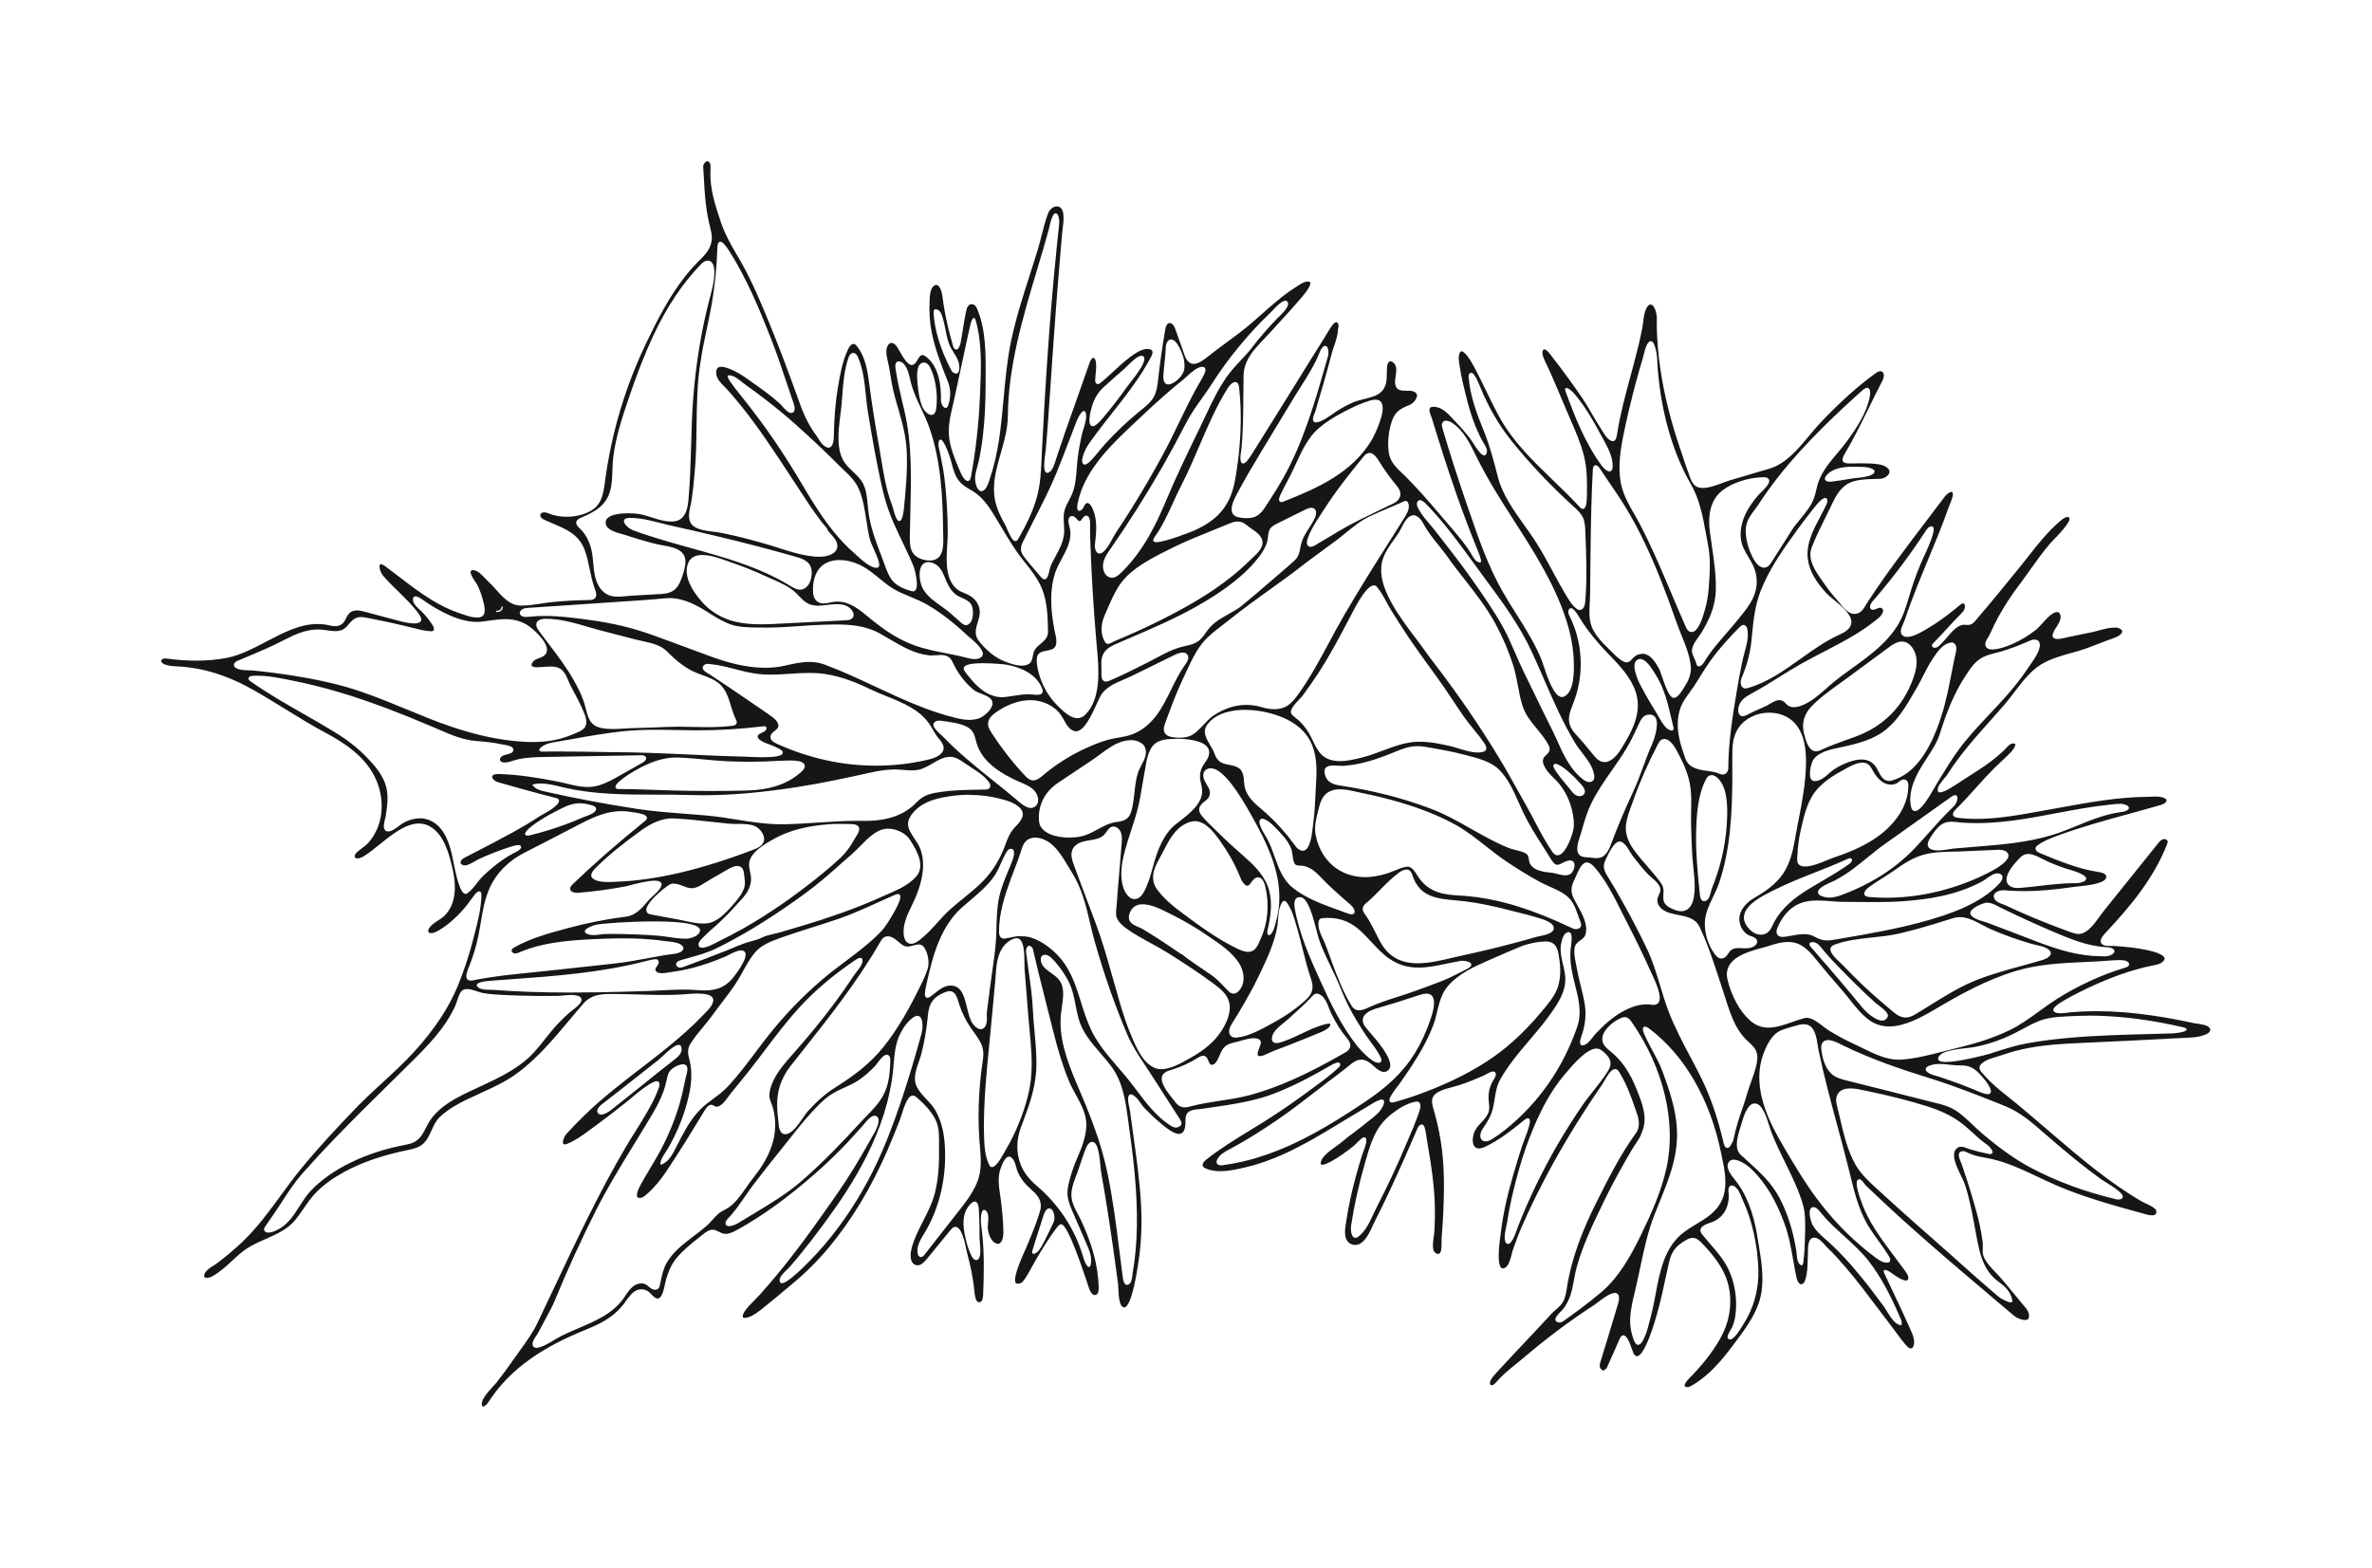
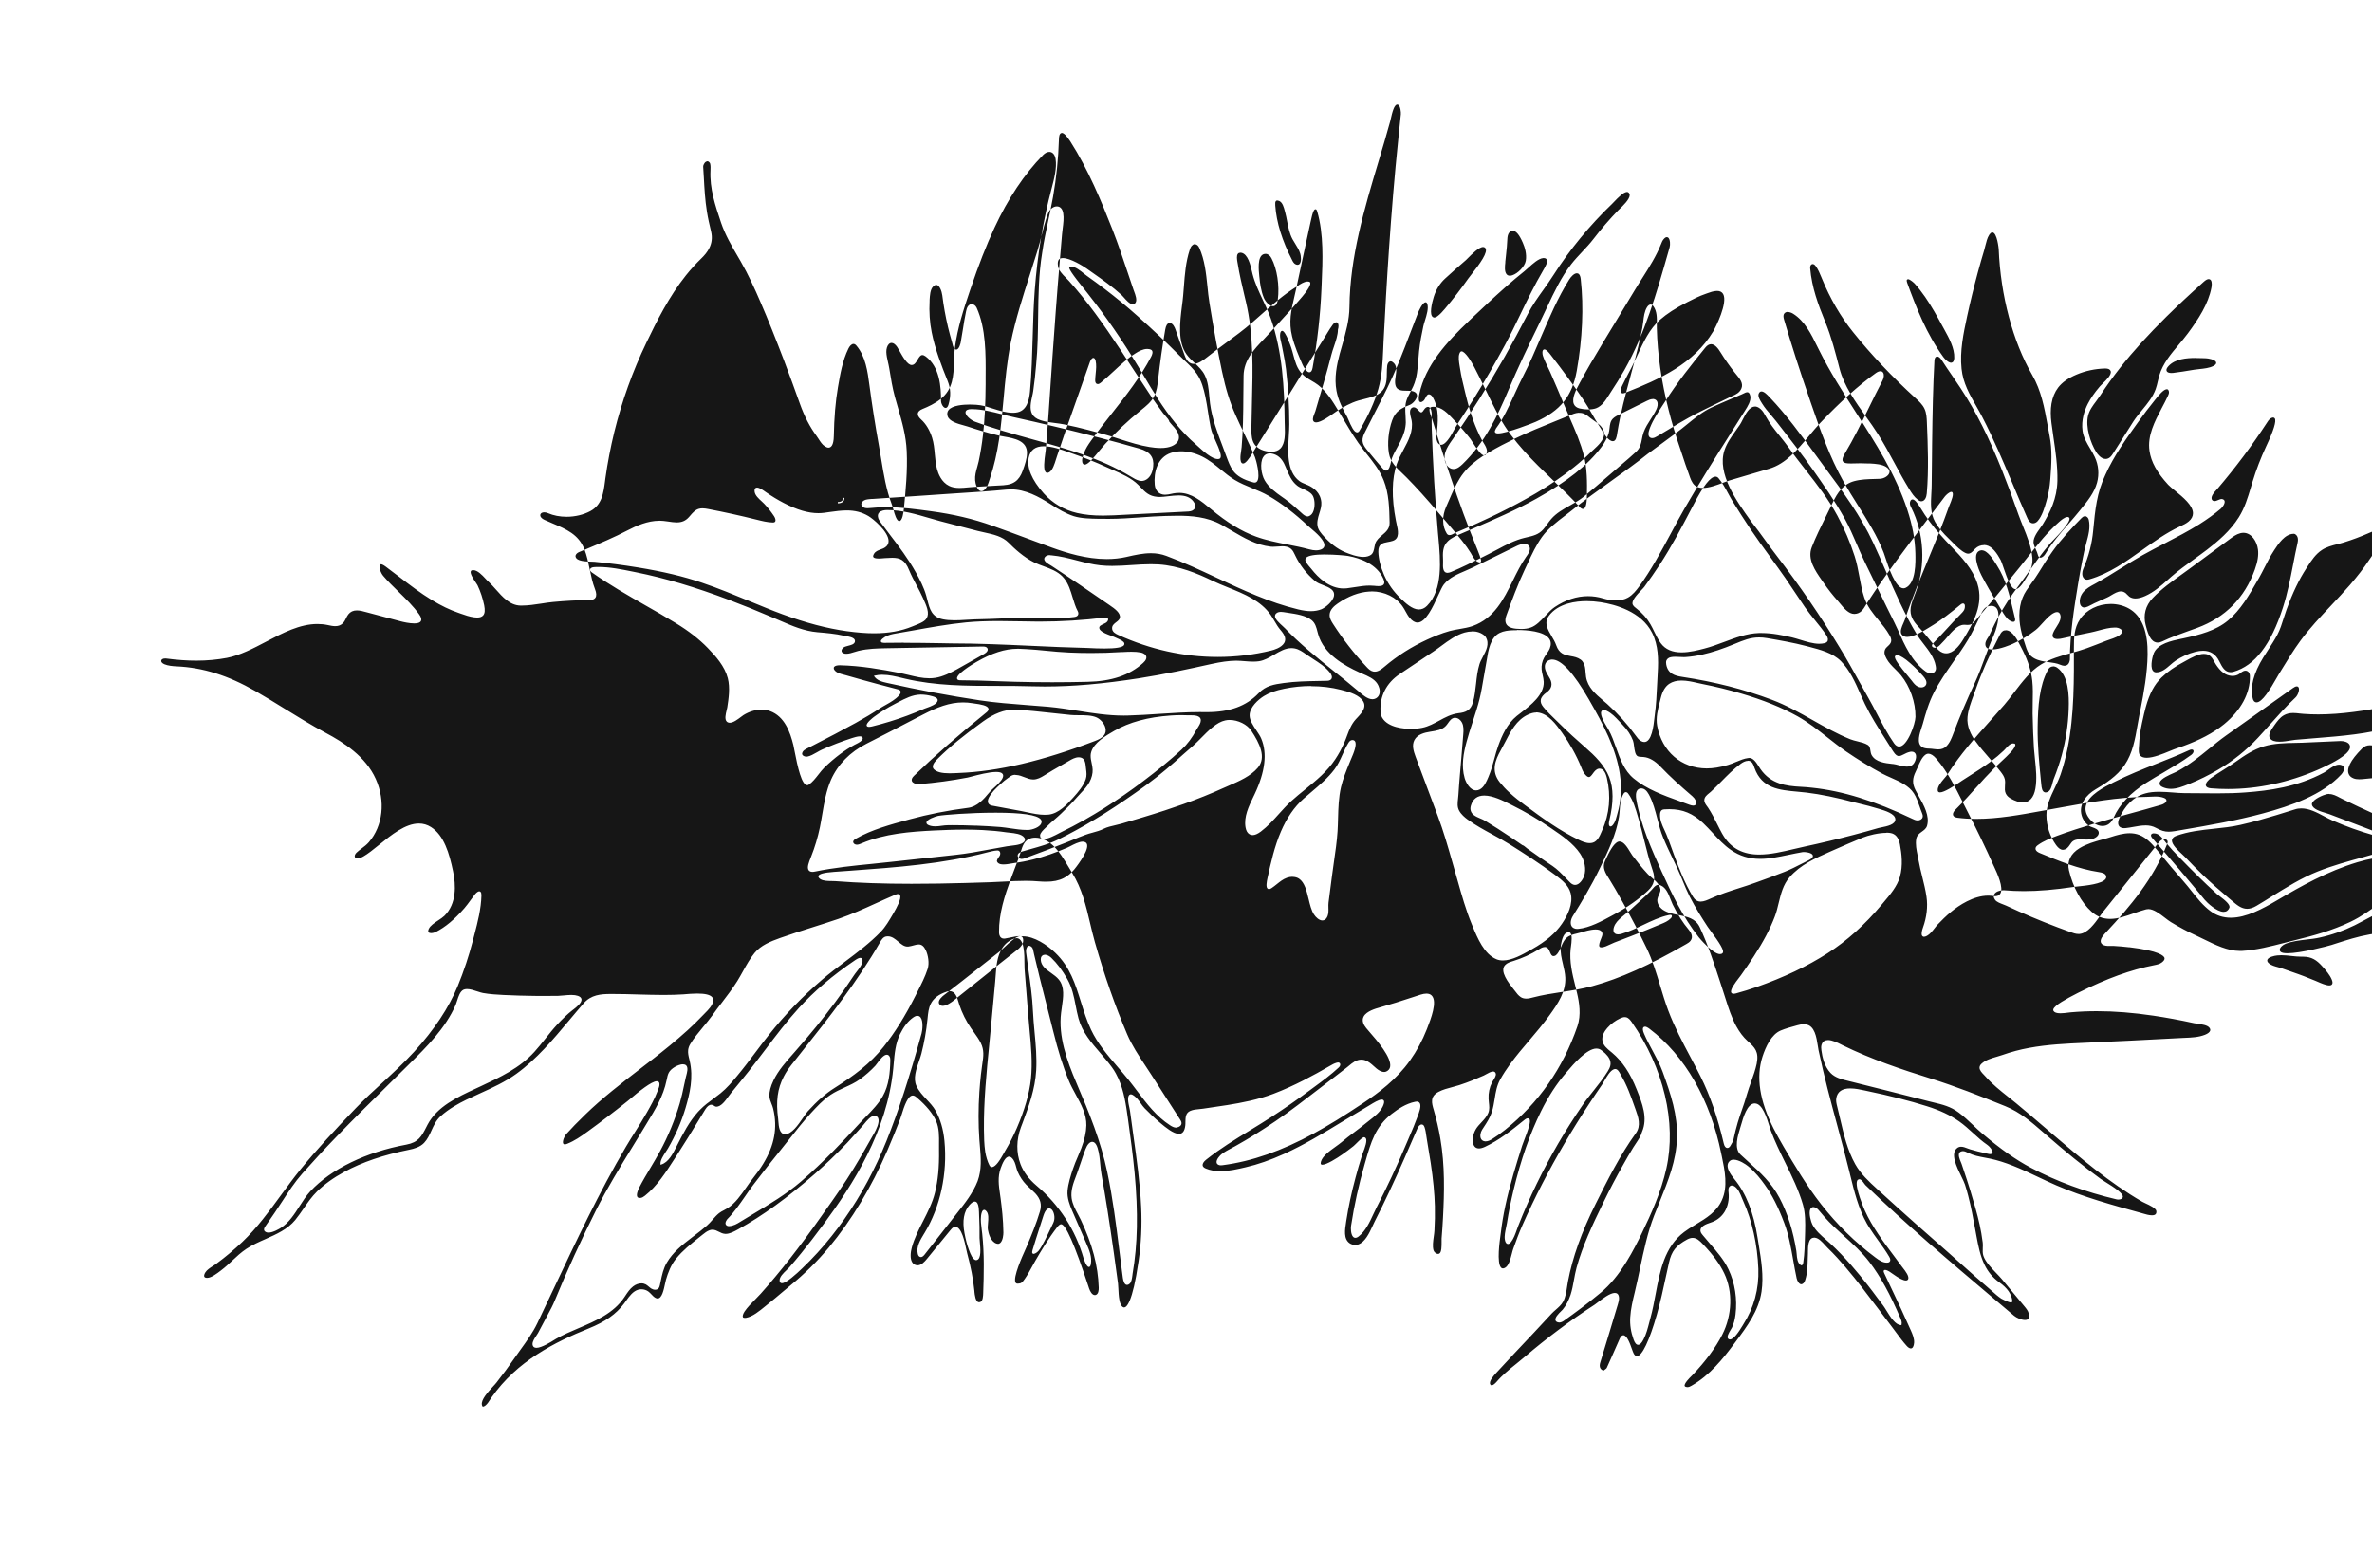
<svg xmlns="http://www.w3.org/2000/svg" id="Calque_1" width="441.23" height="291.76" viewBox="0 0 441.23 291.76">
  <defs>
    <style>.cls-1{fill:#161616;}</style>
  </defs>
-   <path class="cls-1" d="m89.94,261.76c-.15,0-.25-.13-.3-.38-.2-.95,1.15-2.41,2.04-3.38.28-.3.53-.57.69-.78,1.15-1.46,2.31-3.04,3.45-4.69.35-.5.7-1,1.06-1.49,1.1-1.52,2.23-3.1,3.06-4.82,1.06-2.21,2.11-4.43,3.15-6.65,4.11-8.71,8.35-17.72,13.33-26.18.57-.97,1.17-1.92,1.76-2.86.72-1.15,1.47-2.34,2.15-3.54.67-1.18,1.43-2.51,1.96-3.92l.08-.2c.15-.38.35-.86.3-1.25-.03-.29-.21-.45-.49-.45-.98,0-3.4,1.96-5.13,3.44-.16.14-.28.24-.34.28-2.47,1.98-4.97,3.88-7.42,5.66-1.27.92-2.43,1.72-3.75,2.25-.19.08-.35.12-.48.12-.2,0-.26-.09-.3-.16-.18-.39.22-1.36.55-1.73.99-1.1,2.12-2.27,3.57-3.67,3.16-3.07,6.75-5.83,10.22-8.51.79-.61,1.58-1.21,2.36-1.82,1.94-1.51,4.21-3.32,6.4-5.31,1.04-.94,2.04-1.92,2.97-2.9l.31-.32c.63-.63,1.41-1.42,1.53-2.26.04-.27-.03-.51-.2-.71-.39-.45-1.3-.67-2.78-.67-.86,0-1.71.08-2.22.12l-.35.03c-1.12.07-2.32.11-3.67.11-1.58,0-3.19-.05-4.74-.09-1.56-.05-3.17-.09-4.75-.09h-.36c-1.86,0-3.65.15-5.04,1.74-.92,1.05-1.81,2.12-2.71,3.19-2.96,3.53-6.02,7.19-9.81,9.93-2.08,1.51-4.47,2.6-6.79,3.65-.85.39-1.69.77-2.52,1.17-1.42.7-3.25,1.68-4.79,3.08-.83.76-1.26,1.72-1.68,2.64-.38.84-.74,1.63-1.37,2.3-.75.79-1.88,1.1-2.78,1.28-4.81.97-8.76,2.32-12.07,4.12-2.04,1.11-3.7,2.31-5.07,3.65-.97.95-1.75,2.08-2.49,3.16-.5.72-1.01,1.46-1.57,2.15-1.42,1.72-3.49,2.64-5.5,3.53-1.23.54-2.49,1.1-3.6,1.84-.96.64-1.81,1.43-2.63,2.2-.63.59-1.28,1.2-1.98,1.73l-.18.14c-.64.49-1.72,1.32-2.49,1.32-.27,0-.44-.07-.52-.2-.1-.18-.03-.48.19-.83.31-.48.87-.84,1.42-1.19.23-.14.45-.28.64-.43,1.69-1.24,3.31-2.61,4.84-4.06,2.73-2.61,4.97-5.67,7.13-8.63,1.19-1.62,2.41-3.3,3.7-4.88,3.06-3.75,6.3-7.23,10.22-11.32,1.59-1.66,3.32-3.25,5-4.79,1.98-1.82,4.03-3.71,5.88-5.73,3.73-4.09,6.45-8.19,8.1-12.2,1.15-2.8,2.11-5.7,2.86-8.62l.26-1c.61-2.34,1.24-4.76,1.3-7.27,0-.33-.04-.55-.16-.67-.06-.07-.15-.1-.24-.1-.32,0-.68.4-.82.58-.28.35-.55.72-.81,1.08-.36.5-.74,1.01-1.15,1.49-1.83,2.09-3.55,3.52-5.27,4.39-.27.14-.62.23-.9.23-.14,0-.39-.02-.5-.18-.08-.13-.06-.34.06-.61.27-.59,1.02-1.09,1.75-1.57.44-.29.86-.57,1.15-.85,2.3-2.26,2.15-5.74,1.62-8.26-.7-3.38-1.69-6.72-4.11-8.26-.69-.44-1.44-.66-2.25-.66-2.51,0-5.1,2.1-7.39,3.96-1.07.87-2.08,1.68-2.94,2.17-.26.15-.54.29-.85.34-.08.01-.16.02-.23.02-.18,0-.42-.04-.5-.25-.09-.22.03-.54.3-.81.31-.3.65-.55.98-.8.46-.34.93-.7,1.33-1.16,2.61-3.03,3.12-7.64,1.29-11.73-1.88-4.22-5.98-6.83-9.35-8.62-2.57-1.37-5.13-2.95-7.61-4.48-1.78-1.1-3.62-2.24-5.46-3.29-5.08-2.91-9.74-4.37-14.66-4.59-.69-.03-1.58-.11-2.25-.39-.41-.17-.64-.44-.59-.69.05-.24.34-.39.75-.39.08,0,.16,0,.25.02,1.97.26,3.78.39,5.52.39,2.01,0,3.93-.18,5.71-.52,2.47-.48,4.94-1.78,7.32-3.03,3.06-1.61,6.23-3.27,9.5-3.27.64,0,1.28.06,1.9.19.52.11.97.21,1.42.21.61,0,1.08-.19,1.44-.57.25-.26.42-.59.57-.9.12-.25.25-.5.42-.72.39-.5.91-.74,1.58-.74.59,0,1.22.17,1.82.34,0,0,4.36,1.16,6.34,1.69.45.12,1.61.39,2.53.39.67,0,1.08-.15,1.24-.45.15-.3.05-.7-.33-1.23-1.08-1.53-2.49-2.9-3.85-4.23-.97-.94-1.97-1.92-2.84-2.94-.48-.56-.82-1.64-.64-2.03.04-.09.11-.13.21-.13.13,0,.39.07.84.4.83.61,1.65,1.24,2.47,1.87,1.98,1.52,4.03,3.09,6.2,4.41,1.72,1.04,3.31,1.81,4.86,2.34l.45.16c.82.29,1.66.59,2.54.7.2.03.38.04.55.04.53,0,.9-.14,1.13-.42.3-.36.35-.96.17-1.88-.27-1.29-.68-2.55-1.24-3.72-.04-.08-.15-.24-.29-.45-.38-.56-1.18-1.73-.95-2.17.06-.12.21-.18.44-.18.8,0,1.63.88,2.29,1.59.21.23.41.44.59.59.44.4.87.89,1.33,1.4,1.23,1.39,2.62,2.97,4.58,3.01h.23c1.2,0,2.44-.19,3.63-.37.74-.12,1.49-.23,2.22-.3,2.19-.21,4.47-.33,6.78-.36.53,0,.89-.15,1.08-.43.23-.35.21-.88-.09-1.64-.46-1.18-.71-2.44-.97-3.66-.26-1.25-.52-2.54-1-3.75-1.07-2.73-3.39-3.71-5.84-4.75-.52-.22-1.04-.44-1.56-.68-.67-.31-.85-.71-.79-.97.06-.27.35-.44.73-.44.22,0,.45.05.7.16,1.02.44,2.22.67,3.46.67,1.57,0,3.14-.37,4.41-1.05,2.16-1.16,2.45-3.35,2.73-5.48l.08-.62c.41-2.91.97-5.82,1.66-8.65,1.41-5.71,3.41-11.29,5.95-16.56,1.93-4.03,4.25-8.65,7.36-12.54.91-1.14,1.87-2.19,2.84-3.13,1.16-1.12,2.41-2.71,1.85-5.05-.3-1.26-.59-2.49-.78-3.73-.34-2.12-.46-4.26-.57-6.33-.04-.66-.08-1.33-.12-1.99-.02-.25.17-.58.33-.78.11-.13.35-.24.51-.24.2.04.42.28.46.46.09.39.08.82.06,1.23-.17,3.42.87,6.48,1.96,9.73.77,2.27,1.97,4.33,3.14,6.33l.52.89c1.44,2.5,2.63,5.13,3.7,7.61,1.39,3.22,2.77,6.66,4.36,10.83,1.02,2.67,2,5.4,2.95,8.04.84,2.36,1.86,4.32,3.1,5.99.13.18.26.38.39.58.32.5.66,1.03,1.15,1.35.25.16.48.25.68.25.43,0,.96-.37.99-2.16.06-3.43.31-6.41.77-9.1.42-2.42.84-4.92,1.94-7.17.2-.42.56-.87.95-.87.18,0,.36.1.53.3,1.72,2.01,2.1,4.85,2.43,7.36.48,3.65,1.06,7.34,1.79,11.39.14.78.27,1.57.4,2.36.46,2.81.93,5.71,1.94,8.34.14.37.24.75.35,1.13.12.44.24.9.43,1.34.22.5.42.74.65.74.57,0,.8-1.64.86-2.34.32-3.29.69-7.01.52-10.69-.13-2.85-.84-5.33-1.6-7.96-.2-.71-.41-1.42-.61-2.15-.45-1.68-.74-3.39-1.04-5.3-.06-.38-.15-.75-.23-1.12-.14-.62-.29-1.26-.31-1.9-.01-.6.16-1.14.45-1.45.15-.16.34-.24.52-.24.34,0,.7.26,1.04.75.1.15.24.4.41.7.63,1.12,1.5,2.66,2.29,2.66.53,0,.82-.51,1.11-.99.26-.44.5-.86.88-.86.18,0,.39.09.62.26,2.6,1.93,2.87,5.64,2.85,8.26,0,.36.2.85.46,1.12.13.13.26.2.39.2.24,0,.42-.21.54-.61.47-1.64.43-2.95-.15-4.39-1.16-2.88-2.35-5.96-2.97-9.07-.37-1.82-.5-3.84-.39-5.84v-.19c.05-.77.1-1.93.64-2.47.21-.21.41-.32.6-.32.6,0,1.02,1.16,1.12,1.95.24,1.95.6,3.94,1.06,5.89.23.97.49,1.93.77,2.89.02.08.05.17.07.27.05.22.11.48.22.67.15.24.31.36.48.36.56,0,.82-1.3.82-1.31.15-.81.28-1.63.41-2.44.17-1.1.35-2.24.59-3.35.07-.33.15-.65.32-.91.18-.28.43-.44.72-.44.38,0,.74.26.93.67,1.74,3.86,1.7,8.66,1.67,12.89v1.36c-.02,3.66-.17,6.67-.5,9.48-.19,1.67-.46,3.3-.79,4.85-.07.34-.17.69-.27,1.04-.23.8-.46,1.63-.39,2.47.04.53.35,2.04,1.2,2.04.83-.06,1.27-1.46,1.5-2.21l.08-.26c.72-2.13,1.28-4.56,1.68-7.21.37-2.5.6-5.05.83-7.51.31-3.45.64-7.02,1.34-10.48.87-4.26,2.22-8.47,3.53-12.55.48-1.49.96-2.99,1.42-4.49.28-.92.53-1.88.76-2.81.35-1.37.71-2.8,1.21-4.13.29-.79.97-1.34,1.65-1.34.62,0,1.05.46,1.18,1.27.15.9.02,1.89-.1,2.86-.05.36-.09.72-.12,1.07l-.39,4.61c-.56,6.55-1.03,13.09-1.42,18.63-.12,1.71-.24,3.42-.35,5.14-.26,3.86-.52,7.85-.87,11.78,0,.08-.03.24-.06.44-.23,1.6-.38,3.15.03,3.63.09.1.2.15.32.15s.25-.05.4-.14c.61-.39.96-1.54,1.22-2.38.07-.21.12-.4.18-.56.26-.74.51-1.48.75-2.22.23-.69.46-1.39.7-2.08l4.69-13.29c.13-.36.37-.72.62-.72.03,0,.07,0,.1.02.15.05.26.23.33.51.17.77.09,1.59.01,2.37-.04.41-.08.82-.09,1.23,0,.13-.01.54.28.69.06.03.13.05.2.05.21,0,.41-.14.55-.25.83-.68,1.63-1.42,2.41-2.14,1.28-1.19,2.6-2.42,4.1-3.36.53-.34,1.33-.79,2.15-.79.13,0,.26.01.39.04.2.04.34.1.43.19.29.29.11.82-.1,1.22-2,3.81-4.67,7.2-7.25,10.47-1.3,1.65-2.64,3.36-3.9,5.11-.55.77-1.06,1.53-1.36,2.39l-.06.17c-.14.39-.29.83-.27,1.25.03.56.28.68.48.68.38,0,.89-.46,1.25-.85.48-.51.93-1.06,1.37-1.6.38-.46.76-.92,1.15-1.36,2.03-2.24,4.24-4.33,6.59-6.23l.15-.12c.9-.72,1.83-1.47,2.38-2.5.52-.98.65-2.1.77-3.19.34-3.1.79-6.2,1.32-9.28.13-.73.36-1.12.73-1.2.04,0,.08-.01.12-.01.56,0,.92.82,1.04,1.17l1.72,4.85c.37,1.05.94,1.58,1.69,1.58.83,0,1.76-.66,2.47-1.23,1.16-.93,2.37-1.82,3.55-2.69,1.62-1.19,3.3-2.43,4.86-3.78.56-.48,1.11-.97,1.66-1.46,2.03-1.8,4.13-3.66,6.46-5.13l.32-.21c.56-.37,1.19-.78,1.79-.82,0,0,.01,0,.02,0,.33,0,.48.06.53.18.14.3-.12,1.14-2.14,3.41l-.16.18c-.98,1.15-2.02,2.28-3.03,3.38-.68.74-1.36,1.47-2.02,2.22-.4.45-.82.88-1.23,1.32-1.85,1.92-3.75,3.91-3.81,6.81-.02,1.24-.03,2.49-.04,3.73-.01,1.68-.02,3.35-.07,5.03-.05,1.77-.14,3.22-.25,4.55-.02.26-.06.52-.1.78-.07.44-.14.89-.12,1.35.01.23.04.92.49.92.48,0,1.1-.9,1.65-1.78l3.54-5.65c1.39-2.22,2.77-4.45,4.15-6.67.81-1.31,1.62-2.62,2.43-3.93,1.1-1.77,2.2-3.53,3.31-5.29.17-.27.34-.55.51-.84.35-.58.71-1.17,1.11-1.7.19-.25.45-.42.65-.42.3,0,.38.38.4.6.02.25-.04.51-.11.76,0,1-.39,2.12-.75,3.19-.17.5-.34.99-.45,1.44-.94,3.65-2.03,7.31-2.99,10.54-.03.11-.09.25-.15.4-.18.45-.41,1.01-.26,1.37.06.15.21.33.55.33.89,0,2.59-1.21,3.5-1.86.19-.14.33-.24.41-.28,1.13-.71,2.49-1.49,3.93-1.92.4-.12.8-.22,1.19-.31,1.96-.49,3.82-.95,4.07-3.6.04-.4.04-.8.05-1.2,0-.46.02-.93.07-1.39.05-.39.29-.81.64-.81.11,0,.22.04.34.12.89.6.74,1.64.59,2.65-.07.45-.13.87-.1,1.26.09,1.45,1.19,1.45,2.17,1.45.43,0,.88,0,1.22.12.44.15.67.41.68.76.01.65-.74,1.51-1.36,1.76-1.56.61-2.64,1.14-3.26,2.87-.69,1.93-.92,4.28-.6,6.15.28,1.63,1.42,2.7,2.52,3.74.25.24.51.48.75.73,1.86,1.88,3.75,3.98,6.12,6.78.48.57.97,1.14,1.45,1.7.91,1.06,1.85,2.15,2.73,3.26.71.89,1.21,1.61,1.65,2.32.06.1.12.2.18.32.34.61.77,1.37,1.51,1.44h.06l.12-.09c.06-.09.2-.3-.62-2.27-1.76-4.3-3.42-8.8-5.1-13.82-.7-2.08-1.44-4.36-2.25-6.98-.37-1.2-.74-2.39-1.11-3.59-.04-.12-.09-.26-.15-.42-.2-.51-.46-1.2-.24-1.55.09-.14.26-.22.52-.24.07,0,.15,0,.22,0,1.46,0,2.61,1.24,3.62,2.33l.4.43c1.06,1.11,1.97,2.17,2.8,3.24.07.09.18.27.33.51.81,1.28,1.65,2.53,2.21,2.53.1,0,.19-.04.26-.11.63-.63-.02-1.66-.44-2.33-.1-.15-.18-.29-.24-.41-1.22-2.3-2.18-4.97-2.95-8.17l-.2-.81c-.35-1.43-.71-2.91-.93-4.39l-.07-.43c-.12-.74-.27-1.65-.04-2.29.15-.42.34-.42.4-.42.66,0,1.81,1.86,2.38,2.96.74,1.41,1.45,2.86,2.13,4.26.8,1.65,1.63,3.36,2.53,5,2.49,4.56,6.31,8.24,10.01,11.8,1.66,1.6,3.38,3.25,4.93,4.95.22.24.41.35.59.35.63,0,.73-1.35.75-2.37.05-2.71.04-5.12-.55-7.5-.6-2.38-1.61-4.7-2.59-6.94-.34-.77-.67-1.54-.99-2.31-.9-2.16-1.8-4.27-2.68-6.28-.16-.35-.33-.71-.5-1.06-.32-.67-.66-1.35-.88-2.04-.11-.33-.17-1.01.15-1.15.04-.02.08-.03.12-.03.4,0,.92.68,1.15.98,2.36,3.04,4.33,5.74,6.06,8.31.59.87,1.12,1.8,1.64,2.69.47.81.96,1.66,1.48,2.46.09.14.19.3.29.47.44.73,1,1.64,1.63,2.01.18.11.34.16.49.16.58,0,.71-.8.81-1.44l.02-.13c.57-3.59,1.54-7.15,2.47-10.59.21-.79.43-1.58.64-2.38.48-1.79,1.08-4.14,1.54-6.52.07-.37.12-.77.17-1.17.11-.94.23-1.92.7-2.69.2-.33.45-.51.68-.51.18,0,.36.11.52.33.66.93.65,2.1.63,3.24,0,.29,0,.57,0,.84.12,4.83.86,9.97,2.21,15.27.61,2.41,1.34,4.83,2.22,7.39.15.44.29.88.44,1.32.29.89.58,1.77.91,2.65.07.19.14.39.21.59.24.71.5,1.52,1.07,2.02.36.32.86.48,1.49.48,1.19,0,2.65-.55,3.82-.99.45-.17.85-.32,1.16-.41,1.97-.58,7.38-2.18,7.38-2.18,3.08-.91,5.28-3.56,7.42-6.13.72-.86,1.39-1.67,2.09-2.41,3.75-3.95,7.03-6.89,10.31-9.25.32-.23.62-.35.87-.35.22,0,.39.1.5.28.21.35.16.92-.12,1.46-.89,1.68-1.73,3.41-2.55,5.09-1.38,2.81-2.8,5.72-4.45,8.48-.42.71-.54,1.16-.37,1.45.19.33.67.4,1.33.4h.42c.51-.02,1.01-.03,1.52-.03s1.06.01,1.59.04h.25c.96.06,2.16.13,2.96.65.49.32.69.7.58,1.08-.16.58-.98,1.09-1.79,1.12-.33.01-.66.02-.99.03-1.26.03-2.56.07-3.8.41-2,.57-3.04,2.04-4,4.07-.4.85-.82,1.7-1.25,2.55-.91,1.84-1.86,3.75-2.61,5.68-.86,2.21.64,4.35,1.84,6.08l.33.47c.82,1.2,1.73,2.36,2.7,3.44.13.15.27.32.42.5.7.85,1.58,1.91,2.63,1.91,1.19-.03,1.68-.88,2.17-1.7.1-.17.2-.34.31-.51,3.31-5.09,7.05-10,10.66-14.76,1.23-1.62,2.47-3.24,3.69-4.87.23-.3.85-.87,1.21-.87.04,0,.08,0,.11.02.49.24-.14,1.73-.41,2.37-.07.17-.13.31-.16.4-1.16,3.3-2.52,6.59-3.84,9.77l-.86,2.08c-.76,1.84-1.63,3.98-2.41,6.1-.38,1.02-.74,2.05-1.09,3.09-.05.15-.14.34-.23.55-.32.71-.72,1.59-.35,2.13.22.32.56.48,1.03.48,1.24,0,3.07-1.13,3.94-1.67l.28-.17c2.08-1.24,3.95-2.73,5.67-4.15.13-.1.23-.19.36-.22.05-.01.1-.02.14-.02.12,0,.21.05.27.15.16.27.06.81-.07,1.06-.17.31-.44.58-.7.84-.87.87-1.71,1.78-2.52,2.67-.81.88-1.65,1.8-2.51,2.66-.22.22-.29.41-.23.58.04.11.17.26.53.29h0c.48,0,.9-.46,1.21-.8.08-.09.15-.16.21-.22.28-.26.57-.61.89-.99.86-1.01,1.93-2.27,3.1-2.27.05,0,.1,0,.15,0,.19.02.36.03.51.03.58,0,.95-.19,1.4-.72,2.99-3.49,5.9-7.05,8.34-10.07.51-.62,1-1.25,1.49-1.88,1.83-2.33,3.57-4.54,5.78-6.48.36-.32,1.06-.94,1.58-.94.06,0,.12,0,.17.03.11.04.17.1.2.19.19.8-2.12,3.17-3.1,4.18-.25.25-.43.44-.51.54-1.43,1.67-2.7,3.47-3.93,5.2-.69.97-1.37,1.93-2.09,2.88-1.29,1.71-2.5,3.58-3.59,5.55-.54.98-1.02,2.02-1.49,3.02l-.16.35c-.07.16-.18.33-.29.5-.24.38-.49.77-.49,1.18,0,.29.08.53.25.7.22.22.57.33,1.05.33,1.43,0,3.57-.94,3.81-1.05,1.51-.68,2.93-1.53,4.22-2.55.46-.36.9-.85,1.36-1.36.69-.76,1.4-1.55,2.18-1.89.17-.08.33-.11.47-.11.2,0,.36.08.47.23.2.26.25.71.13,1.15-.14.5-.41.93-.7,1.38-.24.38-.5.77-.66,1.21-.11.3-.11.55.02.73.14.2.42.31.84.31.32,0,.64-.06.81-.1,1.75-.39,3.51-.74,5.27-1.1.52-.1,1.01-.24,1.52-.37,1.03-.28,2.09-.56,3.04-.56.1,0,.2,0,.3.01.38.03.88.24,1.03.54.08.15.06.31-.06.48-.39.59-1.4.93-2.21,1.2-.25.08-.48.16-.67.24-1.2.48-2.41.94-3.63,1.39-.96.35-1.97.63-2.95.9-1.88.52-3.83,1.07-5.54,2.12-1.94,1.18-3.5,3.23-5.01,5.21-.61.8-1.19,1.56-1.78,2.25-.87,1.01-1.76,2-2.64,2.99-2.78,3.11-5.65,6.33-7.96,9.98-.13.21-.36.48-.6.76-.61.72-1.29,1.53-1.22,2.25.02.22.18.35.43.35.76,0,2.56-1.15,3.85-2.02l.23-.16c.41-.27.83-.53,1.25-.8,1.33-.85,2.71-1.72,4-2.68.98-.73,1.81-1.43,2.54-2.13.11-.1.22-.23.34-.36.38-.43.86-.96,1.38-.96.23,0,.35.05.4.15.12.27-.32.93-.77,1.43-.57.62-1.21,1.21-1.82,1.78-.44.41-.88.81-1.3,1.23-1.18,1.18-2.32,2.44-3.41,3.66-1.09,1.21-2.22,2.47-3.39,3.64-.08.09-.16.16-.24.24-.12.12-.24.23-.35.36-.34.42-.33.71-.27.88.07.17.25.38.76.45,1.11.15,2.31.22,3.56.22,4.06,0,8.2-.76,12.2-1.49l3.54-.64c5.19-.94,10.56-1.92,15.93-1.97.26,0,.52-.01.78-.03.28-.01.56-.03.83-.03.63,0,1.1.07,1.55.23.17.06.41.16.5.36.05.11.05.21,0,.32-.13.28-.56.52-.93.63-1.97.58-3.95,1.12-5.93,1.66-4.44,1.22-9.04,2.48-13.45,4.11-1.28.48-2.51.96-3.56,1.72-.2.14-.41.32-.45.58-.03.25.08.6.78.9,3.52,1.46,7.16,2.97,11.02,3.55.57.09,1.18.24,1.32.7.06.2.04.39-.08.56-.63.95-3.68,1.26-5.15,1.41-.31.03-.57.06-.72.08-3.64.54-6.61.79-9.34.79-1.26,0-2.5-.06-3.69-.16-.06,0-.12,0-.18,0-.63,0-1.4.27-1.65.77-.11.22-.17.57.18,1.03.28.38.93.62,1.5.84.2.07.38.14.52.21.78.36,1.57.73,2.37,1.08,3.14,1.4,6.4,2.7,9.67,3.87.41.15.92.33,1.43.33.06,0,.11,0,.17,0,1.53-.12,2.8-1.89,3.82-3.31.25-.34.48-.66.69-.93l10.1-12.58c.24-.3.54-.67.94-.8.07-.02.15-.04.23-.04.28,0,.6.15.65.44.02.16-.03.31-.11.51-2.5,6.41-6.91,11.64-11.3,16.34-.42.44-1.1,1.16-1.05,1.77.02.22.13.41.34.56.33.24.81.27,1.23.27h.69c.07-.01.13-.01.2,0,.92.05,1.85.13,2.77.24h.12c5.58.67,6.41,1.62,6.52,1.99.07.26-.1.54-.51.85-.39.3-.9.4-1.4.5-4.39.86-8.84,2.48-14.06,5.09l-.35.18c-1.92.98-4.15,2.2-4.36,2.93-.03.11-.02.22.03.31.18.29.6.44,1.29.44.51,0,1.07-.08,1.48-.13.18-.02.33-.05.44-.05,1.56-.14,3.18-.21,4.84-.21,3.29,0,6.75.27,10.57.84,2.41.36,4.87.81,7.52,1.39.19.04.43.08.69.11.79.11,1.77.25,2.15.71.16.19.21.38.17.55-.07.29-.44.58-.98.79-1.2.47-2.5.52-3.75.57-.28.01-.55.02-.83.04-6.13.33-12.11.63-17.78.88-3.4.15-6.91.31-10.35.95-1.67.3-3.35.75-5,1.33-.31.11-.65.21-1,.31-1.04.3-2.11.61-2.86,1.31-.23.21-.35.45-.36.7-.02.5.42.96.84,1.39.1.11.2.21.29.31,1.24,1.41,2.73,2.59,4.16,3.73.51.41,1.02.82,1.53,1.23,1.87,1.55,3.72,3.13,5.56,4.71l1.2,1.03c5.21,4.45,10.6,9.05,16.68,12.57.14.08.36.18.61.3.74.34,1.97.92,2.02,1.44.03.25-.02.45-.13.57-.13.15-.36.22-.69.22h0c-.54,0-1.21-.2-1.61-.32l-.45-.13c-5.25-1.45-10.68-2.94-15.72-5.12-1.12-.48-2.22-1.01-3.33-1.53-1.53-.73-3.12-1.48-4.72-2.11-1.54-.61-2.92-1.04-4.21-1.32-.37-.08-.73-.15-1.09-.21-1.05-.2-2.04-.38-3.04-.87-.37-.18-.67-.33-1-.33-.35.03-.54.13-.65.31-.26.43.04,1.17.27,1.72.05.12.1.24.13.32l.37,1.1c.41,1.22.82,2.43,1.19,3.66l.12.4c.61,2.03,1.24,4.12,1.7,6.22.21.97.4,2.04.56,3.28.04.3.03.63.01.98-.02.51-.04,1.04.12,1.5.38,1.11,1.44,2.21,2.37,3.18.39.41.77.8,1.08,1.17,1.39,1.68,2.79,3.36,4.18,5.04.32.39.68.82.8,1.33.11.44.08.77-.07.97-.12.16-.34.24-.63.24-.66,0-1.58-.41-2.03-.79l-3.96-3.35c-7.92-6.7-16.1-13.63-23.7-20.98-.06-.06-.14-.18-.23-.3-.24-.34-.55-.77-.89-.77-.23.04-.33.13-.4.26-.54,1.08,1.4,5.5,1.42,5.55,1.37,3.06,3.52,5.92,5.59,8.68.45.6.89,1.19,1.32,1.78l.2.26c.43.55,1.23,1.58.93,2.1-.08.14-.21.21-.41.21-.5,0-1.23-.45-1.59-.66l-.11-.07c-.25-.15-.49-.32-.72-.49-.21-.15-.43-.31-.65-.45-.13-.08-.53-.3-.78-.3-.14,0-.21.06-.24.11-.07.1-.05.25.05.46.45.95.9,1.91,1.35,2.86,1.22,2.57,2.48,5.23,3.64,7.87.27.62.64,1.46.59,2.25-.05.66-.27,1.06-.61,1.06-.22,0-.49-.16-.76-.46-.71-.78-1.35-1.66-1.98-2.51-.3-.41-.61-.83-.92-1.23-.81-1.05-1.6-2.11-2.4-3.17-1.94-2.58-3.95-5.25-6.09-7.75-.95-1.11-2.09-2.4-3.34-3.6-.14-.13-.29-.3-.46-.49-.54-.6-1.21-1.34-1.92-1.4h-.11c-1.14,0-1.15,1.68-1.16,2.59v.31c-.02.36-.03.72-.04,1.08-.03,1.29-.06,2.62-.46,3.87-.07.23-.16.46-.33.62-.14.13-.28.2-.41.2-.41,0-.76-.64-.86-1.1-.24-1.1-.44-2.23-.63-3.32-.41-2.33-.83-4.75-1.69-7.01-1.11-2.95-2.25-5.19-3.6-7.07-.69-.97-1.77-2.38-3.12-3.47-.41-.34-1.7-1.21-2.68-1.21-.28,0-.51.07-.69.22-.25.2-.4.47-.43.78-.07.65.34,1.5,1.2,2.55,2.23,2.7,3.62,6.21,4.38,11.02l.2,1.24c.47,2.86.95,5.81.53,8.72-.52,3.58-2.71,6.52-4.83,9.36l-.3.4c-2.04,2.74-4.5,5.83-7.89,7.76-.24.14-.5.27-.77.27-.32-.03-.47-.1-.51-.22-.15-.44.91-1.5,1.26-1.84l.15-.15c2.45-2.56,4.38-5.17,5.58-7.55,1.85-3.64,1.99-8.01.37-11.4-.83-1.75-2.05-3.42-3.96-5.43-.63-.67-1.18-1.18-1.92-1.18-.32,0-.65.1-1.01.29-2.09,1.13-2.91,2.18-3.39,4.31-.18.81-.36,1.63-.54,2.45-.51,2.37-1.04,4.83-1.71,7.18-1.38,4.89-2.77,7.78-3.71,7.78-.13,0-.25-.06-.37-.17-.18-.17-.29-.42-.38-.65-.03-.08-.08-.21-.14-.38-.45-1.3-.99-2.69-1.64-2.69-.26,0-.48.21-.67.63-.38.84-.75,1.69-1.12,2.54-.42.96-.84,1.92-1.28,2.87-.07.15-.24.26-.42.39-.07.05-.14.1-.2.15-.28-.1-.48-.25-.59-.46-.15-.27-.15-.64,0-1.1,1.11-3.6,2.19-7.2,3.27-10.8.11-.38.21-.74.21-1.1-.01-.82-.43-1-.79-1-.88,0-2.33,1.11-3.2,1.78-.24.18-.43.33-.55.41-2.27,1.47-4.54,3.05-6.74,4.7-2.11,1.58-4.23,3.27-6.28,5.02-.51.43-1.02.85-1.54,1.27-.69.55-1.4,1.12-2.07,1.73-.49.45-1.07.99-1.58,1.6-.36.42-.72.68-.95.68-.07,0-.16-.02-.25-.17-.34-.57.72-1.71,1.06-2.09,2.35-2.55,4.7-5.05,7.06-7.54.63-.67,1.26-1.35,1.88-2.02.47-.5.93-1.01,1.4-1.51.23-.25.5-.48.77-.72.51-.45,1.05-.92,1.37-1.5.46-.82.62-1.91.76-2.87.05-.31.09-.62.15-.91.84-4.44,2.52-9.16,5.14-14.4,2.24-4.49,4.56-9.13,7.48-13.16,1.03-1.42.45-3.05-.02-4.36l-.16-.45c-.72-2.04-1.47-4.16-2.6-6.05-.03-.06-.07-.12-.11-.2-.21-.38-.49-.9-.95-.9-.07,0-.14.01-.22.04-.69.25-1.3,1.3-1.79,2.15-.16.28-.31.54-.44.73-.81,1.18-1.61,2.36-2.39,3.56-3.21,4.88-6.14,9.87-8.71,14.85-1.33,2.59-2.59,5.2-3.72,7.77-.64,1.43-1.18,2.94-1.69,4.35-.09.24-.17.56-.26.91-.26,1.01-.58,2.26-1.27,2.62-.15.08-.28.12-.4.12-.14,0-.25-.06-.35-.17-.8-.91-.26-4.82-.08-6.1l.05-.36c.37-3.2,1.11-6.64,2.32-10.83.52-1.8,1.08-3.59,1.65-5.38.05-.15.16-.43.29-.79.93-2.39,1.39-3.84,1.03-4.19-.07-.07-.17-.11-.28-.11-.2,0-.4.13-.53.23l-.21.17c-2.33,1.88-4.54,3.65-7.24,4.92-.42.19-.79.29-1.1.29-.42,0-.73-.18-.93-.53-.41-.72-.24-2.07.37-3.08.27-.44.64-.84,1.01-1.23.5-.53,1.01-1.08,1.29-1.77.26-.64.18-1.29.11-1.92-.03-.24-.05-.48-.06-.72-.05-1.07.18-2.13.65-3.05.05-.1.13-.22.21-.35.25-.39.55-.88.49-1.23-.05-.28-.23-.44-.5-.44-.38,0-.91.29-1.33.53-.17.09-.32.17-.43.23-1.22.54-2.84,1.23-4.55,1.78-.41.13-.84.24-1.27.36-.88.23-1.79.47-2.58.89-1.62.87-1.27,2.08-.89,3.36.51,1.76.93,3.56,1.23,5.34.86,4.97.74,10.03.49,14.75-.07,1.28-.15,2.56-.26,3.84-.01.15-.01.37,0,.63,0,.73.02,1.96-.44,2.18-.07.03-.14.05-.22.05-.37,0-.75-.36-.84-.67-.21-.76-.08-1.66.04-2.54.06-.4.11-.79.13-1.16.09-1.48.11-2.99.08-4.51-.06-2.34-.31-4.99-.78-8.09-.22-1.43-.46-2.85-.7-4.27-.04-.24-.07-.47-.11-.71-.07-.53-.15-1.08-.33-1.62-.06-.17-.14-.35-.31-.45-.07-.04-.15-.06-.23-.06-.34,0-.63.38-.77.71-1.5,3.48-3.28,7.59-5.17,11.62-1,2.12-1.91,3.99-2.79,5.71-.13.25-.26.54-.4.85-.61,1.33-1.38,2.99-2.66,3.43-.18.06-.37.09-.57.09-.37,0-.73-.11-1.03-.31-1.17-.8-.88-2.55-.68-3.83l.05-.34c.4-2.58.96-5.24,1.74-8.12.33-1.25.72-2.58,1.19-4.09.02-.07.07-.19.13-.35.46-1.18.86-2.34.58-2.8-.07-.12-.18-.18-.32-.2h0c-.26,0-.69.39-1.51,1.21-.2.19-.36.36-.44.42-.68.55-1.39,1.07-2.1,1.57-1.01.71-2.93,1.92-3.72,1.92-.12,0-.21-.03-.26-.09-.07-.09-.07-.26,0-.49.27-1.02,1.65-2.01,2.75-2.8.4-.29.78-.56,1.06-.8.75-.64,1.57-1.26,2.37-1.86.7-.53,1.41-1.06,2.08-1.61.21-.17.44-.35.68-.54.99-.77,2.11-1.63,2.59-2.72.23-.52.28-.85.15-1.05-.05-.08-.16-.17-.37-.17-.56,0-1.58.64-2.13.98l-3,1.8c-.73.44-1.46.88-2.19,1.32-3.49,2.13-7.11,4.32-10.88,6.03-2.5,1.13-4.84,1.95-7.15,2.48-1.45.34-3.08.72-4.66.72-1.04,0-1.92-.16-2.71-.49-.37-.15-.57-.35-.6-.59-.04-.31.19-.69.63-1.04,2.58-2.06,5.43-3.79,8.18-5.48,1.32-.81,2.69-1.64,4.02-2.51,2.39-1.55,4.78-3.21,7.09-4.93l.92-.68c1.51-1.11,3.07-2.26,4.45-3.55.15-.13.32-.37.31-.59,0-.11-.05-.21-.13-.28-.07-.06-.17-.09-.28-.09-.07,0-.15.01-.24.04-.48.13-.91.38-1.3.61-3.01,1.74-6.6,3.71-10.47,5.18-2.89,1.1-5.96,1.68-8.59,2.1-.8.13-1.6.25-2.41.36-.69.1-1.39.2-2.08.31-.23.03-.47.06-.71.08-.57.05-1.15.1-1.68.33-.9.39-.9,1.27-.91,2.05,0,.24,0,.48-.03.7-.13,1.03-.51,1.53-1.17,1.53-1.05,0-2.54-1.26-3.35-1.93l-.2-.17c-.9-.75-1.83-1.63-2.84-2.67-.27-.28-.5-.6-.72-.92-.2-.29-.41-.58-.64-.84-.13-.14-.77-.83-1.21-.83h-.02l-.11.02c-.64.24-.32,1.63-.12,2.55.05.22.09.39.1.51.19,1.51.41,3.02.62,4.54.61,4.35,1.24,8.85,1.45,13.29.17,3.47,0,6.9-.48,10.17l-.02.11c-1.11,7.64-2.23,8.46-2.66,8.46-.05,0-.1,0-.15-.03-.79-.3-.87-2.23-.93-3.5-.02-.38-.03-.7-.06-.92-.25-1.9-.51-3.8-.78-5.7-.83-5.87-1.53-10.34-2.28-14.5-.12-.64-.18-1.3-.24-1.95-.09-1-.19-2.04-.49-3.03-.3-.98-.72-1.18-1.01-1.18-.46,0-.92.5-1.25,1.36-.31.8-.58,1.61-.85,2.42-.24.7-.47,1.41-.73,2.11l-.18.47c-.5,1.32-1.02,2.69-.82,4.13.15,1.07.66,2.03,1.16,2.96.19.35.37.7.54,1.05,2.15,4.54,3.22,8.55,3.34,12.62.01.45-.04,1.22-.57,1.37-.06.02-.11.02-.16.02-.48,0-.86-.64-1.06-1.23l-.14-.43c-2.56-7.75-4.21-11.52-5.07-11.52h-.02l-.1.02c-.27.11-.46.34-.62.54-1.6,2.07-2.97,4.37-4.12,6.36-.21.36-.41.73-.61,1.1-.4.74-.82,1.5-1.3,2.18-.24.35-.45.64-.76.77-.11.04-.34.08-.52.08-.1,0-.18,0-.23-.03-.09-.03-.16-.1-.21-.2-.45-1.02,1.23-4.74,1.86-6.14.1-.23.18-.4.22-.5.93-2.2,1.82-4.35,2.48-6.57.38-1.28.1-2.32-.88-3.37-.28-.29-.58-.57-.88-.84-.27-.24-.53-.48-.78-.74-.66-.68-1.21-1.52-1.6-2.41-.12-.27-.19-.57-.28-.87-.16-.61-.33-1.23-.78-1.68-.17-.18-.36-.28-.55-.28-.7,0-1.23,1.24-1.56,2.18-.58,1.61-.35,3.2-.13,4.74.04.28.08.56.12.84.23,1.73.49,4.01.52,6.36,0,.46-.1,1.45-.54,1.9-.14.14-.29.21-.47.21-.09,0-.18-.02-.28-.05-1.11-.38-1.48-1.93-1.59-2.58-.06-.34-.02-.78.02-1.24.07-.82.14-1.67-.29-2.19-.14-.17-.28-.26-.42-.26-.4,0-.54.69-.59,1.1-.1.83.02,1.74.13,2.61.03.26.07.51.09.75.4,3.75.31,7.53.18,11.08-.02.47-.05,1.38-.48,1.57-.11.05-.21.07-.3.07-.66,0-.79-1.41-.85-1.94v-.11c-.23-2.24-.67-4.55-1.35-7.05-.03-.13-.08-.34-.14-.61-.31-1.51-.9-4.31-2.05-4.31-.09,0-.19.02-.28.05-.28.11-.49.36-.64.55l-4.38,5.36c-.45.56-1.06,1.19-1.74,1.19-.08,0-.16,0-.24-.03-.34-.07-.6-.26-.77-.55-.41-.68-.3-1.86-.06-2.73.47-1.73,1.3-3.36,2.11-4.93.85-1.67,1.73-3.4,2.19-5.25.57-2.28.81-4.8.76-7.93,0-.36,0-.72,0-1.1.02-1.48.04-3-.54-4.32-.61-1.39-1.82-2.86-3.58-4.37-.19-.16-.37-.3-.6-.36-.05-.01-.1-.02-.16-.02-.91,0-1.57,1.91-2.12,3.7-.09.3-.16.53-.22.67-.67,1.72-1.47,3.74-2.35,5.77-2.99,6.93-6.68,13.04-10.94,18.16-2.12,2.54-4.51,4.9-7.1,7.01-.58.47-1.15.95-1.71,1.43-.78.66-1.57,1.33-2.37,1.96-.2.16-.42.34-.64.52-1.05.86-2.35,1.94-3.56,2.14-.09.02-.17.02-.24.02-.18,0-.3-.05-.35-.14-.1-.19.02-.61.31-1.05.51-.76,1.22-1.48,1.91-2.17.38-.39.76-.77,1.1-1.15,3.63-4.07,7.18-8.61,11.19-14.29l.69-.98c1.83-2.58,3.72-5.26,5.39-7.99,1.36-2.23,2.69-4.58,3.86-6.65.25-.44,1.03-1.93.73-2.71-.08-.22-.24-.37-.47-.45-.07-.02-.14-.04-.22-.04-.67,0-1.44.93-1.94,1.54-.13.15-.23.28-.32.38-.44.47-.87.95-1.29,1.43-.5.56-1,1.12-1.52,1.67-1.93,2.03-3.96,3.98-6.02,5.78-5.07,4.44-9.74,7.82-14.27,10.33-.75.41-1.56.86-2.36.86-.51-.02-.87-.21-1.22-.39-.37-.19-.76-.39-1.21-.39-.19,0-.37.03-.55.1-.49.18-.9.51-1.26.8l-.73.58c-1.48,1.18-3.01,2.4-4.22,3.89-1,1.23-1.52,2.69-1.89,3.95-.05.19-.11.45-.17.74-.23,1.09-.57,2.74-1.38,2.74-.24,0-.52-.14-.83-.43-.11-.1-.22-.21-.32-.33-.18-.18-.35-.37-.55-.52-.37-.28-.84-.43-1.32-.43-.19,0-.38.02-.57.07-.99.27-1.68,1.23-2.28,2.07-.12.17-.24.34-.36.5-1.52,2-3.49,3.39-6.58,4.64-6.28,2.54-13.34,6.06-18.09,12.84-.09.13-.18.26-.27.41-.24.38-.49.77-.8,1.03-.24.21-.4.25-.49.25Zm37.02-63.75c-.86.08-2.12.75-2.55,1.57-.2.39-.29.81-.37,1.23l-.04.18c-.61,2.97-2.1,5.42-3.68,8.01l-.49.81c-.72,1.19-1.45,2.38-2.17,3.56-2.33,3.8-4.74,7.73-6.8,11.83-2.75,5.47-5.34,11.12-7.67,16.8-.36.88-.79,1.68-1.25,2.53-.16.3-.32.6-.48.9-.45.87-.91,1.74-1.38,2.6-.07.13-.18.28-.29.45-.34.5-.75,1.13-.73,1.62,0,.11.03.22.07.31.07.17.25.37.66.37.97,0,2.75-1.12,3.42-1.54l.23-.14c1.3-.75,2.77-1.38,4.19-1.98,3.19-1.36,6.5-2.77,8.49-5.73l.2-.3c.42-.63.85-1.28,1.45-1.74.46-.36,1.03-.57,1.55-.57.3,0,.57.07.81.2.19.11.36.25.54.4.16.14.32.27.49.38.22.13.47.21.71.21.27,0,.49-.1.64-.28.14-.17.2-.4.24-.58l.14-.66c.26-1.25.51-2.44,1.16-3.54,1.11-1.88,2.78-3.24,4.7-4.7l.5-.38c.75-.57,1.52-1.16,2.24-1.79.38-.33.73-.72,1.06-1.1.38-.43.78-.88,1.22-1.23.28-.22.6-.39.92-.55.23-.12.47-.25.69-.39,1.38-.88,2.43-2.39,3.45-3.85.42-.61.82-1.18,1.24-1.7,2.91-3.63,4.22-6.9,4.12-10.27-.03-.91-.15-1.82-.38-2.72-.08-.3-.19-.6-.31-.89-.19-.48-.36-.92-.38-1.4-.03-.82.22-1.79.78-2.95.89-1.83,2.27-3.39,3.6-4.89l.36-.41c2.84-3.22,5.3-6.24,7.52-9.25,1.17-1.57,2.33-3.24,3.46-4.95.11-.18.29-.4.47-.64.5-.64,1.07-1.37,1.13-1.92.03-.28,0-.47-.11-.59-.05-.06-.14-.12-.3-.12-.23,0-.54.14-.98.44-4.16,2.82-7.57,5.73-10.45,8.89-2.23,2.45-4.27,5.14-6.24,7.75-1.03,1.36-2.06,2.72-3.12,4.06-1.08,1.36-2.18,2.71-3.28,4.04-.13.16-.28.37-.45.6-.58.81-1.38,1.92-2.26,1.92-.14,0-.26-.08-.39-.16-.11-.07-.22-.15-.36-.18-.06-.02-.13-.03-.2-.03-.37,0-.74.29-1.1.86l-1.27,2.08c-1.28,2.09-2.59,4.25-3.95,6.34l-.53.82c-1.59,2.48-3.24,5.05-5.47,6.82-.26.2-.53.39-.84.42h-.12c-.23,0-.38-.06-.46-.19-.24-.39.11-1.28.35-1.75.65-1.26,1.39-2.5,2.11-3.7.58-.98,1.19-2,1.74-3.02,1.54-2.84,2.78-5.85,3.69-8.96.33-1.13.58-2.28.81-3.4.1-.47.2-.94.31-1.41.02-.09.05-.19.08-.31.16-.6.38-1.42.05-1.85-.14-.18-.35-.27-.63-.27-.05,0-.09,0-.15,0Zm179.02-6.98c-.17,0-.26.08-.31.15-.13.2-.09.58.14,1.12.46,1.1,1.04,2.16,1.59,3.19.67,1.25,1.37,2.54,1.87,3.9,1.54,4.22,2.81,8.07,2.68,12.31-.13,4.27-1.64,7.97-3.22,11.89-.35.87-.71,1.74-1.05,2.62-1.21,3.14-1.92,6.52-2.61,9.79-.31,1.46-.62,2.98-.98,4.44-.37,1.53-.75,3.1-.84,4.68-.08,1.39.12,2.7.62,4.11.24.67.52.99.85.99s.66-.33,1.01-1.02c.5-.97.79-2.09,1.07-3.18.07-.28.15-.57.22-.84.38-1.38.67-2.89.94-4.34.82-4.36,1.66-8.86,5.32-11.61.3-.23.61-.44.93-.65.42-.27.85-.53,1.28-.79,1.88-1.13,3.83-2.3,4.81-4.49,1.15-2.56.54-5.49,0-8.08l-.13-.61c-2.02-9.97-6.75-18.2-13.32-23.18-.37-.28-.67-.42-.88-.42Zm16.15,29.54c-.12.01-.21.04-.29.1-.4.26-.34.83-.3,1.18.14,1.32-.12,2.6-.74,3.62-.53.86-1.31,1.51-2.25,1.88-.1.04-.22.08-.36.13-.77.26-2.07.7-1.86,1.64.06.27.24.49.38.66.43.53.89,1.05,1.34,1.58,1.29,1.49,2.63,3.02,3.48,4.83,1.2,2.53,1.66,5.52,1.3,8.41-.12.95-.34,1.76-.66,2.42-.03.07-.1.18-.19.32-.36.6-.91,1.49-.45,1.8.08.05.17.08.27.08.69,0,1.63-1.39,2.36-2.6l.13-.22c1.98-3.09,2.92-6.57,2.79-10.32-.16-4.46-1.18-9.04-2.8-12.57-.09-.2-.18-.41-.27-.64-.31-.78-.67-1.67-1.35-2.13-.15-.1-.32-.16-.49-.16h-.06Zm15.21,4.02c-.08,0-.14,0-.21.03-.18.06-.32.19-.4.39-.32.76.17,2.4.4,2.82.59,1.13,1.57,1.98,2.52,2.81.28.24.56.49.83.74,2.78,2.57,5.17,5.48,6.95,7.73.57.72,1.11,1.45,1.66,2.19.4.54.8,1.08,1.21,1.61.17.22.37.55.6.92.74,1.2,1.67,2.7,2.7,2.72h.1s.02-.09.02-.09c.11-.44-.07-.88-.21-1.19-1.92-4.51-3.7-7.74-5.78-10.48-1.36-1.78-3.04-3.31-4.67-4.78-1.26-1.14-2.56-2.32-3.7-3.61-.23-.26-.46-.53-.68-.8l-.36-.42c-.2-.24-.49-.52-.87-.57h-.11Zm-35.09-35.35c-.29,0-.59.11-.83.22-.92.42-1.77,1.04-2.44,1.81-.51.58-1.08,1.48-.89,2.43.17.85.87,1.42,1.54,1.97l.23.19c1.88,1.57,3.38,3.79,4.57,6.8l.07.18c.97,2.43,2.06,5.18.94,7.75-.19.75-.67,1.46-1.13,2.15-.18.27-.36.53-.51.78-.66,1.09-1.31,2.2-1.93,3.32-1.22,2.15-2.42,4.44-3.57,6.8-2.09,4.28-3.92,8.16-5.04,12.24-.2.74-.34,1.51-.48,2.26-.17.93-.34,1.89-.64,2.8-.36,1.07-.85,1.99-1.46,2.73-.04.05-.12.12-.22.22-.61.59-1.24,1.27-1.12,1.75.05.19.2.32.45.39.08.02.17.04.25.04.34,0,.66-.18.87-.33,1.92-1.37,4.45-3.21,6.88-5.25,1.7-1.41,3.27-3.31,4.8-5.79,1.11-1.79,2.06-3.69,2.77-5.15,1.82-3.75,3.64-7.81,4.61-12.15,1.91-8.54-.5-18.72-6.45-27.24-.28-.39-.59-.79-1.05-.89-.07-.02-.15-.02-.23-.02Zm41.92,13.27c-1.51,0-2.38.61-2.59,1.8-.09.51.03,1.01.15,1.5.2.79.38,1.57.56,2.34.67,2.89,1.37,5.89,2.82,8.47,1.01,1.81,2.57,3.24,4.08,4.62l.23.21c4.53,4.15,9.14,8.21,13.05,11.64.85.75,1.69,1.5,2.53,2.26,1.57,1.41,3.2,2.86,4.83,4.25.23.19.46.4.69.6.56.5,1.14,1.02,1.76,1.43.07.04,1.3.7,1.77.7.1,0,.17-.03.22-.08l.04-.04.02-.13c-.13-1.29-.93-2.43-2.44-3.5-1.19-.84-2.12-1.96-2.77-3.33-.76-1.61-1.11-3.33-1.47-5.27l-.2-1.09c-.39-2.11-.78-4.28-1.33-6.39-.18-.7-.38-1.39-.6-2.08-.12-.39-.38-.9-.67-1.51-.9-1.83-2.13-4.34-.75-5.33.21-.15.44-.22.7-.22.39,0,.79.16,1.18.31.17.07.35.13.51.18.92.28,1.87.5,2.8.71l.53.12c.15.04.28.05.39.05.17,0,.3-.05.37-.14.06-.07.08-.17.07-.28-.06-.42-.65-1.07-.95-1.27-.99-.68-1.86-1.47-2.7-2.24-.8-.73-1.63-1.49-2.55-2.14-1.63-1.15-3.6-2.08-6.03-2.84-3.22-1.02-6.84-1.94-11.06-2.82l-.46-.1c-.8-.17-1.79-.39-2.72-.39Zm-149.81-24.86c-.25,0-.46.1-.6.29-.12.16-.17.38-.16.64.06,1.13,1,1.8,1.92,2.45.52.37,1.06.76,1.44,1.23,1.12,1.37.83,3.29.56,5.14-.05.35-.1.69-.14,1.03-.53,4.38,1.05,8.85,2.84,13.03,2.43,5.68,4.54,10.85,5.76,16.67,1.01,4.78,1.63,9.71,2.23,14.47.16,1.3.32,2.59.49,3.89l.17,1.29c.07.48.26,1.29.78,1.29.15,0,.31-.07.47-.21.36-.3.45-1.02.52-1.55.01-.12.03-.23.04-.32.94-5.43,1.06-11.4.37-18.8-.32-3.34-.76-6.63-1.15-9.4l-.09-.66c-.35-2.51-.71-5.11-1.78-7.47-.14-.31-.3-.62-.46-.92-.23-.42-.48-.82-.74-1.17-.67-.92-1.43-1.8-2.16-2.65-1.65-1.91-3.36-3.88-4.05-6.43-.22-.81-.38-1.62-.53-2.4-.33-1.7-.65-3.31-1.55-4.92-.88-1.56-1.91-2.94-2.99-3.97-.27-.26-.74-.57-1.19-.57Zm-23.68,11.34c-.25,0-.53.12-.85.35-.94.67-1.73,1.69-2.43,3.11-.83,1.7-1,3.63-1.16,5.49l-.08.89c-1.12,11.67-7.53,21.61-12.98,28.97-1.54,2.09-2.86,3.79-4.13,5.36-.73.9-1.47,1.79-2.24,2.66-.12.14-.29.3-.48.48-.6.57-1.35,1.28-1.31,1.98.02.3.17.41.29.45.05.02.1.02.15.02.8,0,2.69-1.73,3.75-2.75,1.96-1.87,3.8-3.88,5.51-6.04,3.28-4.12,6.14-8.76,8.5-13.81.59-1.27,1.16-2.57,1.68-3.86,2.24-5.58,4.25-11.75,6.53-20.02.16-.57.34-2.28-.18-2.96-.15-.2-.34-.3-.58-.3Zm20.77-13.02c-.08,0-.15.02-.21.06-.32.19-.41.78-.37,1.14.14,1.14.3,2.27.46,3.41.34,2.43.7,4.94.81,7.44.06,1.36.19,2.72.31,4.05.22,2.32.44,4.72.3,7.11-.21,3.51-1.35,6.58-2.56,9.83l-.28.74c-.86,2.34-.89,4.7-.08,6.85.54,1.43,1.54,2.77,2.97,3.99,4.23,3.58,7.26,8.25,8.76,13.52,0,.02.51,1.62.99,1.62.25,0,.33-.32.37-.56.23-1.34-.31-2.59-.84-3.81l-.13-.31c-.83-1.93-1.66-3.85-2.51-5.78-.43-.97-.98-2.41-.86-3.72.13-1.38.6-2.84.99-4.01.26-.8.6-1.58.92-2.33.22-.52.45-1.05.65-1.58.6-1.58.91-2.96.94-4.24.05-2.03-.99-3.94-2-5.79-.46-.85-.9-1.64-1.23-2.45-1.09-2.62-2.02-5.6-2.95-9.35-.44-1.77-.89-3.54-1.34-5.31-.75-2.95-1.52-5.99-2.22-9.01-.02-.07-.03-.15-.05-.25-.07-.38-.15-.85-.41-1.06-.16-.13-.31-.2-.45-.2Zm134.97,29.33c-1.41,0-2.16,2.63-2.56,4.04l-.16.53c-.44,1.42-1.18,3.79.06,4.95.51.48,1.02.94,1.52,1.39,2.18,1.98,4.23,3.84,5.73,6.66,1.47,2.77,2.53,6.09,3.14,9.88.03.16.04.35.06.56.06.76.14,1.7.77,2.07l.03.02.1.02c.25,0,.31-.4.33-.54.24-1.64.28-3.35.32-5.01l.02-.75c.04-1.66.05-3.4-.4-4.97-.78-2.7-2.06-5.31-3.3-7.83-.96-1.96-1.96-3.99-2.71-6.04-.07-.19-.15-.44-.24-.75-.49-1.58-1.3-4.21-2.69-4.22h0Zm9.14-14.74c-.44,0-.87.1-1.23.2l-.28.08c-.92.25-1.88.51-2.79.89-1.76.72-2.82,3.05-3.41,4.87-1.22,3.81-.55,8.17,2.06,13.36.5.98,1.08,2.04,1.84,3.34,2.11,3.58,4.29,7.29,6.99,10.74,2.93,3.76,6.34,7.11,10.16,9.96.63.47,1.3.93,2.08.93.19,0,.36-.03.49-.14.22-.19.21-.54-.04-.95-.6-1.03-1.31-2.01-2-2.96-.58-.81-1.18-1.64-1.72-2.5-.15-.23-.29-.47-.43-.71-1.59-2.81-2.38-6.04-3.14-9.16l-.05-.22c-.72-2.94-1.52-5.91-2.3-8.79-1.24-4.6-2.52-9.36-3.51-14.1-.05-.24-.09-.53-.14-.84-.24-1.57-.58-3.73-2.21-3.96-.12-.02-.25-.03-.37-.03Zm-154.23,33c-.27,0-.6.21-.99.65-1.05,1.19-1.36,2.94-.93,5.22.24,1.27.49,2.22.81,3.08l.05.13c.22.59.68,1.82,1.32,1.82l.12-.02c.85-.22.67-2.13.55-3.4-.03-.31-.05-.56-.05-.69.03-1.41-.02-2.83-.08-4.21l-.02-.65c-.03-.83-.14-1.93-.78-1.93Zm-4.67-39.15c-.17,0-.36.03-.56.1-1.48.49-2.45,1.23-2.96,2.25-.41.82-.5,1.75-.59,2.65l-.02.21c-.22,2.17-.6,4.34-1.14,6.44-.11.43-.27.89-.44,1.38-.52,1.51-1.12,3.21-.48,4.6.45.99,1.19,1.77,1.9,2.53.6.64,1.22,1.3,1.66,2.08.89,1.57,1.44,3.45,1.65,5.6.59,6.08-.77,12.33-3.71,17.17l-.09.14c-.69,1.14-1.48,2.42-1.15,3.75.07.3.21.48.41.55.05.02.11.03.16.03.22,0,.44-.15.68-.45l6.07-7.75c1.45-1.83,2.94-3.72,3.81-5.94.78-2.16.61-4.26.42-6.48-.03-.41-.07-.82-.1-1.23-.2-2.85-.2-5.83,0-8.86.07-1.08.17-2.17.29-3.24.06-.58.14-1.15.22-1.72l.05-.35c.2-1.33.36-2.48-.3-3.82-.35-.71-.83-1.37-1.28-2-.18-.25-.37-.51-.55-.77-.91-1.32-1.63-2.77-2.15-4.31-.05-.15-.1-.32-.15-.49-.27-.92-.61-2.06-1.64-2.06Zm18.51,40.42c-.29,0-.71.24-1.08,1.37l-.67,2.09c-.46,1.43-.92,2.86-1.35,4.3-.09.3-.1.5,0,.61.04.05.1.1.22.1.36-.05.77-.42.91-.59.4-.49.71-1.08,1-1.64l.14-.26c.34-.65.66-1.32.97-1.98.2-.43.4-.86.61-1.28.38-.76.22-1.75-.11-2.28-.18-.28-.4-.44-.64-.44Zm101.8-29.74c-1.8,0-4.34,2.97-5.42,4.24l-.23.27c-1.76,2.03-3.33,4.45-4.68,7.2-2.05,4.15-3.71,8.91-5.08,14.56-.5,2.05-.92,4.14-1.24,6.2-.04.24-.1.52-.16.8-.16.76-.35,1.62-.23,2.3.12.69.41.8.58.8.19,0,.4-.14.6-.41.47-.62.76-1.44,1.04-2.23.1-.27.19-.54.29-.79,2.06-5.23,4.56-10.37,7.42-15.28,1.41-2.42,2.95-4.84,4.56-7.18.63-.92,1.35-1.81,2.04-2.68.9-1.14,1.84-2.31,2.6-3.55.2-.32.42-.71.5-1.14.07-.37.02-.77-.17-1.17-.38-.78-1.16-1.39-1.6-1.69-.23-.16-.5-.24-.8-.24Zm-33.46,9.87c-.09,0-.19.01-.3.04-1.71.36-3.15,1.34-4.33,2.25-3.03,2.34-3.89,5.35-4.88,8.83l-.15.52c-1.1,3.82-1.95,7.68-2.53,11.47-.07.47-.05,1.55.35,2.02.13.15.28.22.45.22.19,0,.41-.09.64-.28,1.26-1.01,2-2.59,2.71-4.13.21-.45.41-.88.62-1.29.94-1.82,1.87-3.71,2.77-5.63,1-2.13,2-4.37,2.96-6.67.16-.39.34-.8.51-1.2.41-.95.83-1.94,1.18-2.91l.11-.29c.38-.96.77-2.03.51-2.6-.08-.16-.25-.36-.62-.36Zm-176.66-20.94c-.26,0-.48.05-.66.14-.62.33-.91,1.23-1.16,2.03-.09.28-.17.55-.26.76-1.93,4.41-5.41,7.84-8.77,11.16l-3.23,3.19c-3.39,3.34-6.89,6.79-10.25,10.27-2.31,2.39-4.36,4.61-6.29,6.79-1.39,1.57-2.58,3.39-3.72,5.15-.44.68-.89,1.37-1.34,2.03-.6.89-1.21,1.77-1.82,2.64-.26.37-.3.66-.14.86.17.2.41.3.74.3.86,0,2.03-.72,2.26-.86,1.55-.98,2.54-2.54,3.5-4.04.62-.97,1.25-1.96,2.03-2.8,3.85-4.13,10.36-7.29,17.85-8.67,2.25-.42,2.84-1.55,3.72-3.27l.23-.45c1.76-3.36,5.57-5.14,8.94-6.7l.93-.43c3.58-1.67,7.28-3.4,10-6.41.7-.78,1.37-1.61,2.01-2.42.7-.88,1.42-1.79,2.2-2.63,1.02-1.1,1.96-1.99,2.88-2.71l.15-.11c.57-.44,1.63-1.26,1.52-1.93-.04-.27-.27-.48-.67-.62-.33-.11-.72-.17-1.22-.17-.46,0-.94.05-1.41.09-.37.04-.73.07-1.05.08-.88.02-1.75.02-2.63.02-.59,0-1.18,0-1.76-.01-1.9-.02-3.83-.08-5.73-.17-1.25-.06-2.57-.14-3.87-.37-.26-.05-.61-.16-.98-.28-.65-.22-1.39-.46-2-.46Zm78.1,12.22c-.6,0-1.32.98-1.8,1.63-.13.17-.23.31-.3.39-.89.96-1.86,1.81-2.89,2.55-.89.64-1.89,1.1-2.85,1.53-.88.4-1.79.81-2.62,1.37-1.39.93-2.6,2.26-3.67,3.42-1.39,1.52-2.69,3.16-3.94,4.75-.52.66-1.04,1.32-1.57,1.97-1.73,2.13-3.48,4.36-5.2,6.62-.53.7-1.04,1.43-1.55,2.18-1.01,1.46-2.06,2.98-3.28,4.2-.35.45-.42.83-.2,1.08.12.14.3.21.56.21.82-.05,1.47-.45,1.99-.77.81-.5,1.63-.99,2.45-1.48,3.07-1.84,6.24-3.74,8.97-6.1,4.1-3.55,7.82-7.48,10.91-10.85.25-.27.51-.54.77-.81l.36-.37c1.14-1.17,2.31-2.37,3.13-3.82,1.14-2.02,1.34-4.37,1.39-6.61,0-.26,0-.53-.14-.76-.13-.22-.3-.33-.52-.33Zm175.07-2.72c-.25,0-.47.05-.65.15-.26.15-.44.4-.54.75-.09.33-.06.67-.02.99.16,1.28.58,3.04,1.69,4.21.85.9,2.12,1.21,3.25,1.48l7.54,1.89c1.77.44,3.54.9,5.31,1.35l1.99.51c.36.09.71.17,1.05.26,1.71.41,3.19.76,4.71,1.89.93.69,1.79,1.51,2.63,2.3.57.55,1.17,1.11,1.78,1.63,3.32,2.82,6.18,4.84,9.01,6.34,4.78,2.54,10.15,4.52,15.97,5.89.08.02.17.03.27.03.14,0,.48-.02.7-.19.09-.08.15-.18.17-.29.1-.66-1.52-1.73-3.33-2.85-.36-.22-.65-.4-.79-.51-3.21-2.33-6.5-5.01-10.7-8.68-2.1-1.83-4.26-3.73-7.04-4.85-4.86-1.97-9.27-3.71-13.94-5.17-5.28-1.64-10.92-3.53-16.32-6.17l-.26-.13c-.66-.34-1.67-.84-2.48-.84Zm-150.91-18.96c-.09,0-.18.01-.27.03-.93.23-1.81.89-2.41,1.83-.97,1.52-1.1,3.35-1.22,5.12-.03.38-.05.76-.09,1.14-.24,2.48-.46,4.95-.69,7.43-.13,1.44-.27,2.84-.41,4.24-.51,5.19-1.04,10.56-.99,15.85.02,1.27.03,2.71.24,4.09.14.9.43,1.84.77,2.5.12.25.29.37.51.37.71-.1,1.47-1.32,2.2-2.62.07-.13.13-.24.17-.31.83-1.38,1.58-2.84,2.22-4.32,1.45-3.35,2.34-6.43,2.63-9.15.32-3.01.03-6.14-.26-9.17-.09-.96-.18-1.92-.25-2.86-.21-2.82-.43-5.63-.67-8.44-.02-.19-.02-.49-.02-.87,0-1.82-.01-4.87-1.47-4.87Zm64.13,22.59c-.94,0-1.66.59-2.35,1.17l-.28.23c-.77.61-1.55,1.21-2.33,1.8l-1.17.89-1.78,1.37c-2.59,2-5.26,4.08-8.01,5.95-2.59,1.76-5.04,3.3-7.52,4.68-.22.12-.44.24-.67.36-.64.34-1.29.68-1.88,1.13-.28.21-1.05,1.01-.94,1.59.03.16.15.37.51.47.09.02.18.03.28.03.12,0,.24-.01.36-.03,5.42-.71,10.97-2.65,16.98-5.93,2.71-1.48,5.51-3.2,9.09-5.59,2.92-1.95,6.24-4.41,8.75-7.95,1.26-1.78,2.31-3.73,3.12-5.79l.1-.26c.63-1.61,1.95-4.96.8-6.06-.23-.23-.56-.34-.97-.34-.31,0-.69.07-1.1.2l-1.53.5c-1.98.65-4.03,1.31-6.07,1.88-.72.2-2.41.67-2.96,1.67-.2.36-.23.76-.1,1.18.11.37.34.68.56.97.12.16.34.4.61.72,1.36,1.56,4.2,4.81,3.84,6.53-.08.38-.31.65-.7.84-.12.06-.26.09-.41.09-.31,0-.61-.13-.81-.23-.42-.22-.78-.55-1.13-.87-.12-.11-.23-.21-.35-.31-.45-.38-1.05-.82-1.76-.88-.06,0-.13,0-.19,0Zm-86.19-30.81c-.13,0-.3.04-.49.12-1.2.51-2.38,1.05-3.56,1.58-2.27,1.03-4.62,2.1-7.05,2.93-1.55.53-3.13,1.03-4.71,1.53-2.02.64-4.1,1.3-6.09,2.01-1.85.66-3.62,1.38-4.78,2.79-.85,1.03-1.51,2.24-2.16,3.4-.35.62-.69,1.25-1.06,1.84-.88,1.4-1.89,2.72-2.86,3.99-.6.78-1.2,1.56-1.77,2.37-.53.74-1.14,1.47-1.73,2.18-.84,1.02-1.72,2.07-2.38,3.16-.22.36-.35.72-.4,1.1-.07.59.07,1.17.21,1.73l.06.25c.76,3.2.01,6.23-.75,8.81-.76,2.56-1.86,5.1-3.29,7.57-.1.17-.23.37-.38.59-.47.71-1.05,1.6-1,2.27v.15s.15-.04.15-.04c1.35-.41,2.18-2.06,2.79-3.27l.1-.2c1.15-2.26,2.3-4.53,3.98-6.37.12-.13.23-.25.36-.37.75-.77,1.62-1.42,2.47-2.04.44-.33.88-.66,1.31-1,1.18-.95,2.17-2.13,3.04-3.17,1.23-1.47,2.4-3.02,3.53-4.53.8-1.06,1.6-2.13,2.43-3.17,2.96-3.73,6.3-7.19,9.92-10.29,1.39-1.19,2.87-2.3,4.31-3.38,2.26-1.7,4.59-3.45,6.6-5.53.87-.9,1.58-2.13,2.21-3.2l.28-.49c.34-.58,1.42-2.51,1.07-3.11-.05-.09-.16-.2-.38-.2Zm134.24-9.78c-.08,0-.15.01-.22.03-.96.28-1.86,2.22-2.35,3.26l-.15.32c-.59,1.25.08,2.29.72,3.3l.15.24c.73,1.16,1.41,2.37,2.07,3.55l.32.56c1.58,2.82,3.08,5.7,4.46,8.57,1.1,2.27,1.82,4.67,2.52,6.99.46,1.52.93,3.09,1.51,4.63,1.15,3.05,2.67,5.92,4.14,8.69.62,1.17,1.25,2.35,1.85,3.55,1.78,3.55,3.17,7.54,4.35,12.56.12.5.35.78.66.78.34,0,.53-.32.65-.55.05-.09.1-.19.16-.28.13-.21.26-.44.31-.69.56-2.6,1.05-4.04,1.58-5.55.31-.89.63-1.81.97-3.01.21-.74.49-1.5.75-2.23.39-1.1.8-2.24,1.03-3.35.46-2.28-.36-3.03-1.6-4.16l-.11-.1c-.79-.72-1.47-1.62-2.09-2.74-.87-1.6-1.45-3.4-2-5.14-.14-.43-.27-.86-.41-1.28l-.62-1.91c-1.1-3.37-2.24-6.85-3.77-10.11-.77-1.63-2.37-1.94-3.92-2.24-1.03-.2-2.1-.41-2.94-.99-.71-.5-1.1-1.26-1.01-1.95.04-.28.15-.52.27-.78.1-.22.21-.46.27-.71.21-.98-.83-1.88-1.68-2.61-.26-.22-.49-.42-.66-.6-1.06-1.13-2.03-2.37-2.85-3.44-.11-.14-.24-.35-.39-.61-.5-.84-1.2-1.99-1.98-1.99Zm-9.5,16.87c-.16,0-.33.07-.54.21-.7.48-.91,2.31-.92,2.38-.12,1.16.15,2.29.41,3.39.19.81.39,1.65.43,2.48.12,2.57-1.28,4.73-2.98,7.07-1.14,1.58-2.43,3.1-3.68,4.57-.61.71-1.21,1.43-1.81,2.15-1.1,1.35-2.52,3.16-3.65,5.19-.62,1.11-.83,2.37-1.02,3.59-.13.82-.27,1.67-.53,2.46-.35,1.06-.92,1.93-1.52,2.84l-.29.45c-.28.44-.45,1.18-.2,1.67.11.21.33.46.81.49h0c.52,0,.93-.23,1.27-.44.76-.47,1.54-1.02,2.39-1.7,6.26-5.01,10.79-11.5,13.47-19.3.72-2.1.34-4.41-.08-6.18-.1-.41-.2-.82-.3-1.23-.59-2.36-1.14-4.6-.88-7.02l.04-.26c.16-1.14.26-2.26-.1-2.67-.09-.11-.21-.16-.35-.16Zm-126.62.78c-.11,0-.22.01-.34.03-.53.1-.85.59-1.11,1.05-4.2,7.31-9.49,13.99-14.62,20.46l-1.89,2.39c-.57.72-1.04,1.43-1.42,2.17-1.17,2.26-1.48,4.61-1.04,7.85.02.13.03.29.04.47.07.93.18,2.33,1.21,2.41h0c1.28,0,2.44-1.7,3.38-3.07.34-.5.64-.93.87-1.19,1.76-1.94,3.34-3.32,4.98-4.35,3.64-2.3,6.59-4.48,9.13-7.66,2.05-2.57,3.99-5.67,5.93-9.5l.37-.74c.7-1.37,1.42-2.78,1.9-4.26.35-1.06.08-2.59-.35-3.48-.35-.74-.76-1.07-1.32-1.07-.29,0-.61.09-.95.18-.29.08-.6.17-.94.21-.07,0-.13.01-.19.01-.64,0-1.16-.44-1.71-.91-.58-.49-1.18-1-1.95-1Zm24.6-.03c.17,0,.34.01.51.03,2.09,0,4.48,1.58,6.02,3.07,2.73,2.61,3.73,5.8,4.78,9.17.53,1.7,1.08,3.45,1.87,5.13,1.22,2.6,3.13,4.81,4.97,6.95.67.78,1.34,1.55,1.98,2.35.54.67,1.06,1.36,1.59,2.06,1.79,2.37,3.64,4.81,6.16,6.43.35.23.73.44,1.16.44.63-.12.98-.44.97-.84,0-.26-.14-.48-.26-.67l-5.32-8.28c-.37-.57-.74-1.14-1.12-1.71-1.24-1.87-2.53-3.81-3.41-5.88-2.27-5.34-4.23-10.94-6-17.13-.34-1.2-.63-2.42-.91-3.61-.74-3.14-1.51-6.39-3.32-9.28-.23-.37-.46-.76-.69-1.14-.82-1.38-1.68-2.82-2.86-3.95-.75-.71-2-1.47-3.3-1.47-.25,0-.49.03-.72.08-1.29.32-1.64,1.43-1.97,2.5l-.08.26c-.32.99-.71,1.99-1.08,2.96-.24.62-.48,1.25-.71,1.88-1.13,3.11-2.23,6.44-2.19,9.91,0,.28.05.78.42,1.05.13.1.3.15.49.15.06,0,.12,0,.18-.01.35-.05.69-.13,1.03-.2.62-.13,1.2-.26,1.8-.26Zm-63.54,20.23c-.7,0-1.9,1.08-3.07,2.19-.26.25-.48.45-.59.54-1.4,1.09-2.8,2.2-4.19,3.3-2.11,1.67-4.23,3.34-6.37,4.98-.2.15-1.18.95-.85,1.57.13.25.37.39.67.39.72,0,1.68-.72,1.96-.94,1.75-1.39,3.5-2.79,5.24-4.18,2.21-1.78,4.42-3.55,6.66-5.3.89-.68,1.25-1.41,1.06-2.13-.09-.35-.33-.42-.51-.42Zm97.61,2.02c-.09,0-.18.01-.28.04-.31.07-.58.24-.84.4-1.5.93-3.08,1.64-4.74,2.16l-.1.03c-.53.16-1.08.33-1.46.75-1.04,1.13.65,3.28,1.56,4.43.12.15.22.28.3.38.29.39.62.84,1.08,1.14.28.18.61.27,1.01.27.43,0,.86-.11,1.27-.22,1.75-.46,3.58-.74,5.34-1.01,1.87-.28,3.8-.58,5.67-1.09,5.17-1.42,10.57-3.84,17.49-7.83.29-.17.57-.33.77-.59.64-.78,0-1.71-.31-2.07-1.11-1.32-2.09-2.86-3-4.71-.13-.27-.26-.59-.38-.92-.39-1.02-.84-2.18-1.81-2.61-.17-.08-.32-.11-.47-.11-.45,0-.73.33-1.03.68-.09.1-.17.2-.27.3-.81.85-1.7,1.66-2.57,2.44-.44.4-.87.79-1.3,1.19-.31.3-.65.57-.99.84-.52.42-1.06.86-1.52,1.39-.47.54-.84,1.41-.6,1.95.09.19.3.42.78.42.2,0,.43-.04.68-.11,1.39-.4,2.72-1.04,4-1.65,1.53-.73,3.12-1.49,4.8-1.84.1-.02.18-.03.25-.03.13,0,.21.03.26.1.08.19-.03.4-.17.54-.5.52-1.2.82-1.82,1.07-1.71.72-3.56,1.47-5.66,2.28-1,.39-2.01.78-3.02,1.16-.2.08-.44.19-.69.31-.57.27-1.21.57-1.69.59h0c-.21,0-.33-.04-.39-.14-.18-.27.08-.93.29-1.46.15-.37.27-.69.26-.9-.02-.38-.25-.83-1.26-.83-.92,0-2.1.36-2.67.53l-.17.05c-.22.06-.44.12-.67.17-.67.16-1.36.32-1.9.8-.48.43-.74,1.03-.99,1.62l-.14.33c-.36.82-.76,1.34-1.1,1.42-.07.02-.13.03-.19.03-.34,0-.48-.28-.67-.75-.18-.44-.38-.94-.96-.94Zm63.52-21.24c-1.45,0-3.35.46-4.41.89-1.75.72-3.56,1.5-5.39,2.31l-.75.33c-2.68,1.19-5.46,2.42-7.46,4.73-1.2,1.38-1.61,3.1-2.02,4.77-.2.84-.41,1.71-.72,2.52-.88,2.32-2.12,4.68-3.91,7.43-.84,1.29-1.71,2.54-2.38,3.49-.06.08-.16.21-.28.37-.88,1.13-1.79,2.37-1.54,2.88.05.1.17.22.44.22.12,0,.27-.02.45-.07,1.26-.34,2.54-.74,3.81-1.18,5.1-1.8,9.44-3.86,13.24-6.3,3.58-2.3,6.95-5.33,10.02-9l.45-.54c1.15-1.36,2.46-2.9,2.96-4.65.61-2.11.33-4.34.01-6.05-.23-1.27-.84-1.99-1.82-2.13-.22-.03-.46-.05-.72-.05Zm73.48,22.77c-.26,0-.52.01-.78.04-.57.06-1.69.31-1.84.83-.06.22.05.45.33.67.45.36,1.07.53,1.67.69.24.07.46.13.67.2l3.08,1.08c.72.25,1.42.53,2.13.82.37.15.73.3,1.1.44.1.04.24.1.39.17.62.27,1.56.68,2.15.68.28,0,.47-.09.55-.28.09-.18.06-.44-.08-.79-.36-.88-1.09-1.74-1.82-2.54-.98-1.08-1.91-1.74-3.53-1.74h-.31c-.61,0-1.24-.06-1.85-.13-.61-.07-1.25-.14-1.88-.14Zm-153.67-44.18c-.06,0-.12,0-.18.01-.55.09-.87.55-1.18.99-.13.18-.25.36-.4.51-.68.73-1.75.9-2.78,1.06l-.18.03c-.97.15-2.33.47-2.89,1.55-.5.96-.15,2.08.21,3.06l4.15,11.08c1.07,2.87,1.88,5.69,2.73,8.68l.97,3.4c.75,2.65,1.52,5.4,2.58,7.96l.18.44c.91,2.2,2.15,5.22,4.45,6.16.36.15.76.22,1.2.22,1.7,0,3.64-1.1,5.06-1.9l.36-.2c2.56-1.43,4.38-2.98,5.58-4.76,1.02-1.5,2.12-3.7,1.59-5.68-.37-1.4-1.54-2.37-2.8-3.32-2.87-2.14-5.83-4.04-8.6-5.78-1.03-.65-2.12-1.24-3.18-1.82-1.55-.85-3.16-1.72-4.59-2.77-.52-.38-1.17-.92-1.56-1.63-.39-.71-.3-1.45-.21-2.23.03-.25.06-.5.07-.75.07-1.25.18-2.49.28-3.74.08-.94.16-1.88.24-2.81.13-1.55.27-3.11.38-4.66.06-.78.1-1.53-.23-2.19-.22-.45-.7-.9-1.27-.9Zm34.6,13.14c-.31,0-.55.11-.72.32-.36.43-.29,1.2-.23,1.62.81,4.85,2.88,9.43,4.71,13.48,1.89,4.17,3.98,8.55,6.94,12.29.02.03,2.58,3.12,3.94,3.12.2,0,.36-.06.48-.19.4-.4-.53-1.85-2.28-4.21-.24-.32-.42-.56-.5-.69-1.05-1.6-2.27-3.52-3.33-5.6-.48-.95-.89-1.94-1.29-2.91-.3-.74-.61-1.48-.95-2.21-.28-.59-.56-1.18-.84-1.77-.64-1.34-1.31-2.73-1.88-4.13-.46-1.1-.77-2.31-1.07-3.47-.4-1.53-.81-3.11-1.56-4.5-.42-.77-.88-1.14-1.4-1.15h-.02Zm146.77,22.06c-1.09,0-2.18.03-3.25.09l-.64.03c-1.94.1-3.77.19-5.65.98-.98.42-1.93.93-2.84,1.42-.56.3-1.11.6-1.68.88-2.07,1.02-4.27,1.8-6.55,2.3-.81.18-1.66.28-2.48.37-1.28.15-2.6.3-3.82.77-.5.2-1.05.65-1.1,1.08-.02.14.02.27.11.37.19.22.63.32,1.33.32,2.45,0,7.53-1.33,8.21-1.55l.68-.22c2.16-.69,4.19-1.35,6.42-1.74,2.37-.41,4.85-.74,7.6-.98,5.11-.46,10.33-.59,15.38-.72,1.31-.03,2.61-.07,3.92-.11.03,0,2.52-.18,2.57-.7.02-.2-.2-.33-.77-.46-4.89-1.13-9.41-1.79-13.8-2.04-1.22-.07-2.45-.11-3.64-.11Zm-52.5.39c1.04,0,2.14.86,3.12,1.61.4.31.78.6,1.12.81,1.54.94,3.15,1.8,4.79,2.55.46.21.93.44,1.41.68,2.04,1,4.35,2.14,6.62,2.14.12,0,.24,0,.36,0,2.66-.14,5.39-.85,8.03-1.53.71-.18,1.42-.37,2.11-.53,3.08-.75,6.68-1.73,10.07-3.35,2.07-.99,3.89-2.31,5.64-3.59,1.07-.78,2.18-1.58,3.33-2.31,4.05-2.54,8.32-4.5,12.69-5.81.66-.2.74-.5.72-.67-.03-.34-.46-.63-1.06-.7-.25-.03-.51-.04-.77-.04-.44,0-.89.04-1.32.07h-.17c-1.61.14-3.26.22-4.85.29-4.28.19-8.71.4-12.92,1.67-5.58,1.69-10.46,4.44-14.98,7.11-2.63,1.55-5.68,3.21-8.56,3.21h0c-1.4,0-2.67-.41-3.75-1.21-1.4-1.03-2.49-2.41-3.55-3.75-.48-.61-.96-1.21-1.47-1.79-1.54-1.75-3.16-3.66-5.08-6.02-.78-.95-1.84-2.12-3.16-2.63-.55-.21-1.14-.32-1.79-.32-1.19,0-2.42.36-3.47.7-.52.17-1.06.32-1.59.46-1.45.4-2.95.82-4.26,1.62-1.67,1.01-2.37,2.48-1.98,4.12.75,3.16,2.27,5.96,4.18,7.68,1.01.92,2.15,1.36,3.48,1.36,1.46,0,2.95-.53,4.4-1.04.74-.26,1.51-.54,2.24-.72.14-.04.28-.05.43-.05Zm-40.83-28.91c-.22,0-.43.07-.62.22-.62.46-1.04,1.44-1.41,2.31-.12.27-.23.53-.34.75-.66,1.32-.68,2.27-.07,3.49.19.37.4.75.62,1.15.96,1.72,2.05,3.67,1.54,5.47-.15.53-.55.82-.97,1.12-.46.33-.94.68-1.05,1.37-.16,1.01.05,2.03.25,3.01.06.31.13.62.18.93.18,1.04.44,2.08.69,3.09.3,1.21.61,2.45.79,3.7.27,1.83.04,3.82-.66,5.76-.19.52-.36,1.21-.14,1.52.05.08.16.17.34.17.15,0,.34-.06.56-.18.53-.29.97-.85,1.4-1.4.21-.26.4-.52.6-.72.67-.7,1.56-1.6,2.54-2.39,1.36-1.11,4.06-2.96,6.84-2.96.3,0,.61.02.9.07.14.02.26.03.37.03.45,0,.78-.15.97-.46.69-1.09-.58-3.82-1.12-4.98l-.14-.3c-1.4-3.13-2.93-6.3-4.54-9.43-.36-.69-.71-1.4-1.07-2.11-1.44-2.88-2.92-5.86-5-8.27-.55-.64-1.03-.95-1.49-.95Zm-56.28,7.15c-.15,0-.31.09-.41.23-.6.93-.69,2.05-.77,3.13-.03.42-.07.85-.13,1.25-.5,3.2-1.99,6.31-3.44,9.31l-.14.29c-1.58,3.28-3.5,6.45-5,8.84-.41.66-.51,1.39-.25,1.86.14.25.43.54,1.07.54.07,0,.14,0,.22-.01,2.09-.2,4.38-1.45,6.22-2.45l.51-.28c2.41-1.31,4.51-2.79,6.22-4.4,1.14-1.07,1.4-2.2.85-3.76-.64-1.86-1.12-3.8-1.59-5.67-.31-1.24-.63-2.52-.99-3.77l-.13-.44c-.44-1.54-.89-3.12-1.85-4.42-.07-.08-.14-.17-.27-.22h-.02s-.1-.02-.1-.02Zm-62.03,15.77c.46,0,.88.12,1.21.34,1.03.69,1.4,2.25,1.77,3.76.26,1.09.51,2.12.99,2.87.36.57.99,1.14,1.58,1.14.09,0,.18-.01.26-.04.29-.09.52-.34.69-.74.2-.5.19-1.06.17-1.6,0-.33-.02-.64.02-.93l.63-4.88c.11-.89.24-1.78.37-2.68.27-1.88.56-3.83.68-5.75.05-.79.07-1.58.09-2.38.05-1.92.11-3.91.55-5.81.36-1.54.97-3.03,1.56-4.47l.2-.49.09-.21c.55-1.25,1.14-2.76.75-3.35-.07-.11-.21-.24-.49-.24-.3.02-.51.18-.71.49-.45.72-.8,1.49-1.13,2.23-.42.94-.85,1.9-1.5,2.75-1.2,1.59-2.73,2.88-4.2,4.13-.52.44-1.04.88-1.55,1.33-1.7,1.51-3.11,3.56-4.19,6.08-1.2,2.78-1.87,5.79-2.51,8.7-.15.71-.29,1.55-.03,1.88.08.09.18.15.31.15.14,0,.3-.06.49-.19.34-.23.66-.48.98-.74.59-.47,1.14-.92,1.86-1.18.34-.12.7-.19,1.04-.19Zm160.24-8.1c-.27,0-.45.09-.53.24-.08.18,0,.42.26.71,3.84,4.38,6.92,8.01,9.69,11.4.48.58,2.27,2.26,3.53,2.26.5,0,.86-.25,1.07-.75.23-.57-.8-1.41-1.87-2.22-.2-.15-.37-.28-.46-.36-2.43-2.19-4.72-4.5-6.86-6.69-.96-.97-1.81-1.9-2.6-2.84-.11-.13-.22-.27-.33-.41-.32-.42-.66-.84-1.1-1.11-.22-.14-.54-.22-.81-.22Zm27.41-4.64c-.42,0-.83.06-1.22.19-1.14.36-2.28.71-3.42,1.06-1.82.55-4.23,1.26-6.72,1.82-1.58.36-3.26.54-4.89.71-2.37.25-4.82.52-7.05,1.34-.44.16-.71.43-.76.76-.12.79,1.08,1.9,1.96,2.72.22.2.41.38.53.51,1.07,1.13,2.2,2.28,3.38,3.4,1.51,1.44,3.09,2.84,4.67,4.16.18.15.35.3.52.44.98.84,1.83,1.57,2.92,1.57.54,0,1.11-.18,1.73-.55.95-.56,1.9-1.15,2.85-1.75,2.73-1.7,5.55-3.45,8.51-4.63,2.79-1.11,5.74-1.92,8.59-2.7,1.2-.33,2.4-.66,3.59-1.01.39-.11,1.66-.54,1.75-1.25.04-.34-.2-.67-.73-.97-.59-.34-1.26-.48-1.91-.62-.3-.06-.59-.13-.87-.21-2.58-.73-5.14-1.65-7.62-2.73-.5-.22-1.02-.49-1.56-.78-1.37-.73-2.78-1.48-4.26-1.48Zm-117.49.14c-.33,0-.67.02-1.02.04-.16.01-.31.04-.45.13-.19.14-.3.36-.33.68-.09,1.1.37,2.09.82,3.05.12.25.24.51.34.76.35.84.67,1.72.97,2.56.15.42.3.85.46,1.27.95,2.57,2,5.28,3.52,7.8.37.61.84.91,1.45.91s1.28-.31,1.92-.6c1.68-.76,3.49-1.35,5.25-1.91.98-.31,1.95-.62,2.91-.97,1.62-.58,3.65-1.31,5.56-2.07,1.1-.44,2.17-.99,3.21-1.52.42-.22.84-.43,1.26-.64.28-.14.75-.42.76-.76,0-.17-.1-.32-.31-.45-.41-.24-1.09-.3-1.39-.3-.08,0-.15,0-.2.01-.88.15-1.75.33-2.61.51-1.83.38-3.56.75-5.29.75-2.08,0-3.83-.53-5.48-1.68-1.24-.86-2.3-2-3.32-3.1-.58-.63-1.19-1.28-1.82-1.88-1.9-1.79-3.81-2.58-6.21-2.58Zm-34.51-2.53c-1.29,0-2.13.64-2.49,1.91-.2.69.01,1.32.58,1.74.35.26.77.44,1.17.61.31.13.63.26.91.44.79.48,1.57.97,2.34,1.46,1.43.92,2.93,1.92,4.59,3.07.19.02.53.32.7.46.09.08.17.14.22.18,1.47,1.06,3,2.1,4.48,3.1l.17.11c.95.64,1.76,1.49,2.54,2.31l.56.58c.22.23.43.44.7.56.14.07.29.1.44.1.8,0,1.44-1,1.68-1.67.42-1.23.12-2.86-.75-4.16-1.28-1.91-3.4-3.36-5.27-4.63l-.49-.33c-2.18-1.5-4.49-2.85-6.87-4.03l-.38-.19c-1.28-.65-3.22-1.62-4.81-1.62Zm-90.59,10.22c-.58.03-1.15.18-1.71.32-8.43,2.21-17.14,2.83-25.57,3.44l-3.08.22c-1.9.14-2.8.39-2.9.78-.07.29.27.5.38.58.52.33,1.36.34,2.09.35.25,0,.48,0,.68.02,4.31.33,8.94.49,14.16.49,1.68,0,3.35-.02,5.03-.04,3.29-.05,6.56-.15,9.6-.25.85-.03,1.7-.07,2.55-.12,1.31-.07,2.67-.14,4.01-.14.89,0,1.69.03,2.45.1.49.04.96.06,1.41.06,1.32,0,2.36-.21,3.26-.67.73-.37,1.38-.9,1.98-1.62.03-.03,2.62-3.21,2.39-4.55-.04-.22-.14-.38-.31-.48-.14-.08-.31-.13-.51-.13-.69,0-1.64.49-2.33.85-.23.12-.42.22-.57.28-2.29.98-4.37,1.69-6.33,2.18-1.18.3-2.34.52-3.44.66-.15.02-.33.05-.54.09-.46.08-1.03.18-1.53.18-.45,0-.78-.08-.98-.25-.4-.34-.25-.61.06-1.05.07-.1.15-.21.21-.32.12-.21.14-.48.06-.68-.06-.14-.16-.24-.3-.28-.04-.01-.09-.02-.14-.02h-.09Zm-6.34-27.55c-2.56,0-4.85.91-7.5,2.28l-3.14,1.63c-2.44,1.27-4.88,2.53-7.33,3.77-3.08,1.56-5.36,3.89-6.61,6.72-.88,2-1.25,4.19-1.61,6.32-.14.85-.29,1.71-.46,2.55-.39,1.86-.93,3.67-1.62,5.4l-.09.23c-.32.81-.73,1.81-.38,2.32.14.2.38.31.71.31.14,0,.31-.02.49-.06,3.5-.72,7.16-1.09,10.71-1.44,1.21-.12,2.41-.24,3.61-.38,3.93-.44,7.85-.86,11.77-1.28,2.18-.23,4.39-.64,6.52-1.04,1.02-.19,2.04-.38,3.06-.55.27-.05.55-.08.83-.11.51-.06,1.05-.12,1.55-.27.53-.16.86-.4.96-.69.06-.18.04-.36-.08-.53-.48-.71-1.8-.84-2.76-.94-.2-.02-.39-.04-.54-.06-1.41-.21-2.91-.35-4.46-.43-1.05-.05-2.13-.08-3.3-.08-2.08,0-4.12.09-5.67.16-4.5.22-9.24.58-13.53,2.39-.3.13-.61.26-.91.26-.28-.02-.46-.12-.57-.26-.05-.07-.12-.18-.1-.32.03-.25.3-.43.53-.56,2.9-1.66,6.5-2.64,9.67-3.5l.29-.08c3.5-.95,7.15-1.67,10.87-2.14,1.68-.21,2.91-1.58,3.94-2.84.28-.34.62-.65.94-.94.3-.27.61-.55.89-.86.3-.34.6-.67.72-1.06.08-.25.06-.46-.06-.62-.18-.25-.57-.36-1.19-.36-1.32,0-3.43.55-4.56.85-.35.09-.61.16-.75.19-2.92.56-5.93.97-8.94,1.22-.07,0-.14,0-.21,0-.6,0-1.08-.22-1.22-.56-.11-.28.02-.63.39-.98,3.87-3.74,8.16-7.5,13.5-11.82.3-.24.42-.47.35-.7-.16-.55-1.38-.78-2.69-.95l-.27-.04c-.59-.1-1.19-.15-1.78-.15Zm49.58,3.26c-.29,0-.57.03-.83.09-.77.17-1.54.59-2.42,1.32-.76.62-1.45,1.33-2.13,2.02l-.64.64c-.53.53-1.1,1.02-1.66,1.5-.32.27-.64.55-.95.83-1.97,1.78-4.33,3.84-6.85,5.69-5.32,3.88-10.18,6.95-14.87,9.38-.53.27-1.06.54-1.59.8-1.59.78-3.35,1.28-5.05,1.75-.55.15-1.1.31-1.64.47-.52.16-.79.4-.8.72-.02.34.3.6.61.64.05,0,.09.01.14.01.24,0,.48-.08.69-.16,2.51-.92,5.07-1.89,7.61-2.9.45-.18.9-.37,1.35-.55.72-.3,1.43-.59,2.16-.86.44-.17.92-.3,1.4-.43.7-.19,1.42-.39,2.04-.71.62-.31,1.43-.5,2.22-.68.39-.09.77-.18,1.12-.28,1.29-.38,2.58-.76,3.87-1.15,3-.9,5.43-1.7,7.67-2.5,2.55-.91,5.02-1.9,7.33-2.95.36-.17.74-.33,1.12-.49,1.87-.81,3.99-1.73,5.34-3.31,1.64-1.93.31-4.57-1.22-6.89-.76-1.16-2.46-2-4.04-2Zm96.4,7.61c-.48,0-1,.3-1.34.55-1.33.98-2.49,2.16-3.62,3.31-.63.64-1.26,1.28-1.92,1.88-.09.09-.2.17-.31.26-.42.34-.89.72-.92,1.28-.02.46.27.85.53,1.2.06.09.13.17.18.25.64.96,1.17,2.01,1.68,3.03.3.6.6,1.2.93,1.79.11.19.22.38.34.56,1.46,2.24,3.6,3.33,6.55,3.33,2.11,0,4.34-.53,6.51-1.04.65-.15,1.29-.31,1.92-.44,3.04-.65,6.14-1.39,9.2-2.2,1.52-.4,3.05-.82,4.56-1.26.13-.04.33-.08.55-.12,1.05-.21,2.63-.53,2.59-1.52-.05-1.03-1.94-1.59-2.95-1.89l-.34-.1c-1.07-.34-2.17-.61-3.24-.87l-.93-.23c-3.64-.97-6.44-1.54-9.05-1.86-.56-.07-1.13-.12-1.69-.17-3.42-.31-6.65-.6-8.01-4.44l-.04-.12c-.09-.27-.19-.55-.36-.79-.2-.27-.48-.41-.81-.41Zm67.5-29.19c-2.35,0-4.54,1.09-5.71,2.83-1.14,1.69-1.14,3.51-1.15,5.44,0,1.38,0,2.76,0,4.12-.04,6.39-.37,13.16-2.47,19.33-.28.82-.68,1.66-1.07,2.47-.78,1.63-1.58,3.31-1.57,5.08,0,2.02.65,4.01,1.81,5.61.42.58.84.87,1.27.87.68-.06.99-.51,1.29-.95.17-.25.33-.49.54-.65.31-.23.73-.35,1.3-.35,0,0,.46.01.62.02.23.01.46.02.69.02.33,0,.6-.02.86-.07.61-.12,1.45-.6,1.35-1.28-.08-.54-.67-.75-1.18-.93-.22-.08-.42-.15-.56-.24-.67-.42-1.21-1.16-1.44-1.98-.59-2.1.94-3.87,2.56-4.82,1.88-1.11,4.01-2.46,5.42-4.52,1.51-2.21,1.97-4.85,2.41-7.41.11-.67.23-1.33.36-1.98l.2-.98c.61-3.08,1.27-6.67,1.32-10.21.06-4.08-.96-6.87-3.05-8.3-.95-.65-2.12-1.03-3.37-1.11-.14,0-.27-.01-.41-.01Zm40.64,35.34c-.14,0-.29.01-.43.04-.69.16-2.59.94-2.79,1.78-.01.06-.02.12,0,.18.13.84,1.64,1.29,2.64,1.58.24.07.45.13.59.19,1.56.59,3.13,1.19,4.69,1.78.75.28,1.49.57,2.24.86,2.65,1.03,5.38,2.1,8.19,2.79,1.92.47,3.79.73,5.56.77h.36c.18.02.37.03.55.03.42,0,.96-.03,1.41-.28.4-.23.6-.47.58-.71-.02-.23-.22-.43-.62-.58-.29-.11-.61-.13-.91-.14-3.63-.2-7.01-1.65-10.27-3.05l-.17-.07c-2.08-.9-4.15-1.83-6.16-2.77-1.02-.48-2.03-.97-3.04-1.46-.16-.08-.31-.16-.47-.24-.62-.33-1.26-.67-1.96-.67Zm-147.53-15.14c-.46,0-.95.13-1.54.4-2.11.99-3.21,3.11-4.26,5.16-.26.5-.51.99-.78,1.46-1.06,1.88-1.82,3.9-.2,5.94.52.65,1.11,1.29,1.82,1.94.98.91,2.03,1.71,2.83,2.3,3.42,2.55,6.53,4.79,9.99,6.46.53.26,1.34.64,2.1.64.21,0,.42-.03.61-.09.84-.27,1.26-1.23,1.59-2.01l.14-.33c1.34-2.94,1.65-6.38.86-9.7-.28-1.15-.73-1.73-1.35-1.73-.06,0-.11,0-.17.01-.5.09-.82.53-1.1.92-.24.33-.47.64-.73.64-.22,0-.5-.21-.82-.64-.27-.36-.44-.77-.61-1.21-.91-2.23-2.1-4.35-3.56-6.4-1.1-1.54-2.58-3.6-4.62-3.78-.06,0-.13,0-.19,0Zm-66.02.49c-.66,0-1.31.02-1.96.07-4.25.3-7.69,1.23-10.52,2.86-1.54.89-3.76,2.17-4.27,3.94-.06.19-.09.4-.1.6-.02.51.09,1,.19,1.47.08.39.17.79.18,1.18.03.75-.17,1.56-.59,2.34-.42.77-.99,1.38-1.6,2.03-.25.26-.5.53-.74.81-.91,1.07-1.95,2.06-2.94,3.02-.39.38-.8.73-1.21,1.09-.52.45-1.06.92-1.55,1.43l-.19.18c-.38.36-.94.91-.96,1.36,0,.21.05.37.16.49.12.12.3.18.53.18.8,0,2.14-.7,2.77-1.04l.23-.12c1.6-.78,3.17-1.6,4.67-2.45,4.74-2.68,9.64-6.07,14.56-10.08,1.24-1.01,2.35-1.98,3.41-2.96,1.06-.98,1.97-2.2,2.79-3.73.07-.13.15-.26.24-.39.26-.41.55-.87.54-1.34-.02-.91-1.28-.91-1.82-.91h-.54c-.42-.02-.85-.03-1.27-.03Zm24.15-5.42c-1.65,0-3.32.17-4.95.5-1.64.33-2.82.75-3.82,1.37-1,.62-2.69,2.07-2.66,3.61.01.92.66,1.88,1.28,2.81.36.54.71,1.05.9,1.53,1.13,2.71.71,6.17-1.24,10.29l-.24.5c-.88,1.82-1.79,3.71-1.46,5.68.11.65.36,1.08.75,1.3.17.1.37.15.57.15.44,0,.94-.22,1.53-.66,1.28-.97,2.33-2.13,3.34-3.26.72-.8,1.47-1.63,2.29-2.38.85-.78,1.75-1.5,2.61-2.2,2.09-1.7,4.07-3.3,5.6-5.61.63-.95,1.17-1.94,1.62-2.95.12-.27.23-.55.34-.82l.23-.61c.41-1.1.8-2.14,1.62-3.05l.28-.3c.9-.96,2.01-2.17.8-3.45-.95-1.01-2.7-1.45-3.86-1.75-1.76-.45-3.62-.67-5.55-.67Zm155.21,25.93c.74,0,1.38.15,1.93.45.97.53,1.62.73,2.4.73.33,0,.7-.04,1.15-.11l1.53-.26c4.91-.84,9.98-1.72,14.89-3.05,5.17-1.4,10.94-3.36,14.54-7.25.3-.33.61-.87.47-1.3-.05-.17-.21-.39-.61-.48-.09-.02-.18-.03-.27-.03-.71,0-1.44.52-2.09.99-.28.2-.54.39-.78.51-4.94,2.65-10.14,3.34-14.58,3.67-1.55.12-3.18.17-5.3.17-1,0-2-.01-3.01-.02-1-.01-2.01-.02-3.01-.02-.68,0-1.4-.06-2.13-.12-.84-.06-1.7-.13-2.55-.13-1.01,0-1.85.09-2.56.29-2.15.58-3.84,2.21-4.91,4.71-.21.5-.25.93-.1,1.25.11.24.38.52,1.03.52.08,0,.17,0,.26-.01.49-.05.99-.14,1.49-.23.73-.13,1.47-.27,2.19-.27Zm-222.02-.04c1.43,0,2.89.03,4.36.09h.27c1.46.07,2.97.13,4.44.26.61.06,1.22.15,1.83.24.99.15,2.01.3,3.03.3h.3c.65-.02,2.33-.49,2.45-1.45.03-.2-.04-.39-.18-.55-.71-.8-3.52-1.21-8.34-1.21s-9.61.39-10.7.59c-.52.1-2.18.66-2.2,1.26,0,.27.26.46.81.6.25.06.51.09.82.09.4,0,.82-.05,1.22-.11.39-.05.76-.1,1.12-.1h.78Zm111.7-30.82c-.29,0-.57.08-.82.23-.51.3-.7.92-.5,1.64.12.43.35.81.57,1.18.11.18.22.37.32.56.5.98.29,1.83-.61,2.48-.7.5-1.06.96-1.12,1.44-.06.41.09.82.45,1.27.69.86,1.51,1.65,2.3,2.41.25.24.5.48.74.72,1.56,1.54,3.17,3.02,4.78,4.41,1.79,1.56,3.57,3.3,4.46,5.54.82,2.08.83,4.72.02,8.08-.08.34-.14.79.02,1,.05.07.13.1.21.1.2,0,.43-.21.67-.63.24-.4.36-.86.48-1.3l.1-.37c.7-2.35.87-4.85.48-7.45-.72-4.81-3.08-9.23-5.66-13.71l-.07-.13c-2.85-4.95-5.15-7.46-6.83-7.46Zm118.92,16.74c-.13,0-.29.04-.47.13-1.98.91-4.04,1.72-6.04,2.51-2.61,1.03-5.3,2.1-7.85,3.39l-.19.09c-1.72.87-4.61,2.33-5.12,4.31-.19.72-.04,1.45.45,2.17.69,1.02,1.67,1.63,2.62,1.63s1.65-.56,2.09-1.56c1.08-2.44,3.08-4.57,6.12-6.51,1.01-.64,2.07-1.26,3.09-1.85,1.74-1.02,3.54-2.07,5.2-3.29.25-.19.42-.42.45-.63.01-.1,0-.2-.06-.27-.04-.06-.13-.12-.29-.12Zm-82.36,1.56c.83,0,1.36.85,1.84,1.61.11.18.22.34.32.49,1.93,2.77,4.77,3.14,7.5,3.28.7.03,1.39.09,2.09.17,5.69.6,11.61,2.44,18.63,5.78.28.14.63.31,1.01.31h0c.38,0,.81-.2.92-.59.09-.3-.04-.61-.13-.83-.16-.38-.29-.77-.43-1.17-.29-.83-.59-1.69-1.07-2.45-.91-1.42-2.61-2.18-4.26-2.91-.59-.26-1.15-.51-1.65-.78-2.25-1.22-4.5-2.6-6.68-4.09-1.19-.82-2.34-1.73-3.46-2.61-1.77-1.39-3.59-2.83-5.59-3.95-2.95-1.64-6.38-3.03-10.5-4.24-2.35-.69-4.75-1.28-7.13-1.75-.3-.06-.61-.13-.93-.2-.94-.22-2.01-.46-3.02-.46-.91,0-1.66.2-2.27.6-.74.49-1.27,1.36-1.58,2.61l-.17.68c-.39,1.49-.79,3.04-.51,4.54.89,4.79,4.5,7.9,9.2,7.92h0c1.21,0,2.46-.2,3.96-.64.48-.14.99-.35,1.49-.56.76-.32,1.55-.64,2.28-.73.05,0,.1,0,.15,0Zm-136.44,3.14c-.13,0-.25.01-.38.04-.34.07-.64.3-.91.5l-.1.07c-.46.32-.93.7-1.43,1.17-.85.77-1.64,1.53-2.12,2.47-.21.41-.24.76-.11,1.04.12.24.36.39.71.46,0,0,3.81.71,5.39,1,.36.07.73.15,1.11.23,1.08.23,2.19.47,3.28.47.23,0,.47-.01.7-.03,1.93-.2,3.49-1.94,4.63-3.2.9-1,1.89-2.16,2.31-3.4.21-.63.14-1.25.06-1.85l-.04-.36c-.07-.72-.15-1.59-.91-1.8-.14-.04-.28-.06-.43-.06-.65,0-1.29.37-1.75.64-.46.27-.93.53-1.39.8-1.1.63-2.23,1.27-3.32,1.97-.53.33-1.23.72-1.99.72-.58,0-1.08-.21-1.6-.41-.51-.2-1.03-.41-1.61-.43h-.1Zm109.44-12.05c-.12,0-.22.03-.3.09-.6.45.17,1.91,1.01,3.28.07.12.13.21.16.27.59,1.05,1.02,2.25,1.43,3.41.74,2.07,1.5,4.22,3.25,5.68,2.4,2.01,5.55,3.15,8.59,4.25.61.22,1.2.43,1.78.65.28.1.51.16.71.16.37,0,.5-.2.54-.31.13-.36-.15-.96-.68-1.42-2.25-1.94-4.12-3.61-5.91-5.49-1.08-1.13-2.12-1.72-3.16-1.82-.11,0-.21-.01-.32-.02-.28-.01-.54-.02-.78-.12-.47-.2-.59-1.13-.69-1.88-.05-.41-.1-.79-.2-1.05-.38-1.02-1.05-2.02-2.04-3.04-.18-.18-.35-.37-.52-.55-.68-.73-1.39-1.49-2.34-1.95-.2-.09-.37-.14-.52-.14Zm74.77-14.82c-.08,0-.16,0-.24.02-.42.08-.67.47-.88.87-1.92,3.68-3.39,7.02-4.51,10.22-.11.32-.24.66-.36.99-.49,1.33-1,2.7-1.12,4.02-.18,1.76.69,3.39,1.45,4.46.8,1.11,1.71,2.16,2.6,3.18.7.81,1.43,1.65,2.09,2.51.36.47.67.91.79,1.41.09.38.07.77.04,1.18-.02.26-.03.53-.02.79.06,1.12.89,1.59,1.66,1.94.38.17.88.37,1.42.43.09,0,.18.01.26.01,1.22,0,2.05-.92,2.34-2.59.31-1.78.11-3.65-.08-5.46-.07-.68-.14-1.35-.19-2.02-.12-1.9-.2-3.95-.25-6.46-.01-.73,0-1.45.02-2.18.03-1.29.06-2.62-.08-3.93-.19-1.79-.78-3.67-1.75-5.6-.07-.14-.36-.69-.43-.84-.56-1.11-1.5-2.97-2.76-2.97Zm8.81,6.72c-.21,0-.41.06-.57.17-.18.13-.29.32-.39.48-1.59,2.9-1.86,6.78-1.91,10.54-.05,3.42.29,6.87.62,10.22l.07.67c.05.47.13,1.24.67,1.35.04,0,.08.01.12.01.11,0,.23-.03.35-.08.57-.22.77-1.03.93-1.67.06-.23.11-.44.17-.6.69-1.75,1.18-3.2,1.55-4.57.75-2.77,1.19-5.65,1.29-8.57.1-2.62-.02-6.26-2.15-7.73-.22-.15-.5-.24-.76-.24Zm-99.69-6.75c-.35,0-.66,0-.88.02-.75.03-1.62.12-2.39.5-1.72.85-2.1,3.2-2.4,5.09-.05.33-.1.64-.16.92-.15.77-.28,1.55-.41,2.33-.22,1.3-.44,2.65-.76,3.95-.33,1.34-.77,2.68-1.19,3.97-.25.76-.5,1.52-.73,2.28-.17.56-.34,1.14-.5,1.73-.55,2.04-1.02,4.43-.35,6.74.23.79.97,2.28,2.13,2.28.23,0,.46-.06.69-.18.8-.42,1.26-1.5,1.59-2.29l.04-.1c.46-1.07.77-2.2,1.07-3.3.22-.83.46-1.69.76-2.51.65-1.79,1.63-4.02,3.4-5.45.24-.2.51-.41.8-.62,1.83-1.42,4.33-3.35,4.23-5.76-.02-.42-.11-.84-.2-1.24-.08-.33-.16-.68-.19-1.02-.07-.75.09-1.52.44-2.17.13-.25.29-.48.45-.71.23-.33.47-.68.63-1.07.27-.68.24-1.28-.1-1.78-.96-1.42-4.16-1.64-5.99-1.64Zm153,20.63c-2.34.11-4.68.22-7.01.31-.43.01-.86.02-1.29.03-1.91.04-3.88.08-5.75.63-1.97.58-3.68,1.73-5.26,2.86-.74.53-1.52,1.02-2.28,1.5-.77.48-1.56.98-2.31,1.52-.53.38-1.11.98-.99,1.44.08.28.39.45.94.5,1.05.09,2.12.13,3.18.13,5.56,0,11.31-1.23,16.64-3.55.54-.24,1.08-.48,1.6-.74,1.05-.51,4.01-1.95,4.41-3.26.08-.26.05-.5-.07-.72-.28-.49-1.07-.66-1.66-.66h-.15Zm-7.99-10.17c-.19,0-.42.1-.71.31-2.28,1.63-4.56,3.25-6.85,4.87-1.86,1.32-3.71,2.63-5.57,3.95-1.11.79-2.19,1.67-3.23,2.52-.88.71-1.78,1.45-2.7,2.13-.97.72-2.06,1.42-3.25,2.07-.1.06-.29.14-.52.24-.9.39-2.4,1.05-2.65,1.75-.06.17-.05.33.03.48.12.24.37.37.58.45.46.19.94.29,1.46.29,1.14,0,2.25-.45,3.32-.88l.13-.05c1.79-.72,3.58-1.6,5.33-2.63,2.76-1.62,5.27-3.62,7.43-5.95.8-.85,1.56-1.72,2.33-2.58,1.46-1.64,2.97-3.34,4.63-4.9.47-.44.84-1.5.57-1.91-.07-.11-.18-.17-.33-.17Zm-285.66,4.3c.57,0,1.13.1,1.66.29,2.72.99,3.75,3.91,4.35,6.33.03.14.09.43.16.81.66,3.45,1.41,6.65,2.41,6.65.1,0,.2-.03.29-.09.69-.46,1.25-1.19,1.8-1.89.38-.48.73-.94,1.12-1.32,1.96-1.87,3.81-3.25,5.65-4.24l.15-.07c.59-.29,1.22-.63,1.31-1.01.03-.12,0-.23-.08-.32-.08-.1-.22-.15-.43-.15-.46,0-1.19.23-1.46.32-1.94.63-3.82,1.35-5.64,2.17-.28.13-.59.3-.91.49-.6.34-1.21.69-1.76.79-.06,0-.12.01-.18.01-.18,0-.36-.04-.51-.12-.1-.06-.24-.16-.28-.32-.04-.13,0-.29.09-.45.16-.27.45-.45.71-.58l1.37-.7c2.57-1.32,5.22-2.69,7.79-4.11,1.67-.93,3.13-1.8,4.46-2.68.36-.24.75-.46,1.15-.68.88-.5,1.79-1.01,2.43-1.74.27-.3.37-.56.3-.77-.05-.17-.21-.29-.47-.36l-.8-.21c-1.88-.49-3.76-.98-5.63-1.5-1.1-.3-2.19-.61-3.29-.93-.13-.04-.27-.08-.42-.11-.69-.18-1.47-.38-1.79-1.02-.05-.16-.04-.3.04-.41.14-.2.53-.31,1.05-.31,3.94.09,7.7.76,11.22,1.44.55.11,1.08.24,1.61.37,1.3.31,2.52.61,3.81.61.78,0,1.5-.11,2.21-.34,1.4-.44,2.67-1.17,3.9-1.87l4.14-2.34c.51-.29.72-.64.6-.97-.16-.39-.69-.39-.86-.39-6.01.09-11.99.2-17.96.32-1.62.03-3.46.07-5.2.49-.21.05-.44.12-.68.2-.53.17-1.08.34-1.57.34-.1,0-.19,0-.28-.02-.32-.05-.55-.22-.6-.43-.06-.23.09-.51.4-.74.16-.12.47-.2.8-.29.55-.14,1.12-.28,1.26-.71.05-.16.04-.31-.04-.45-.25-.42-1.09-.56-1.65-.66-.12-.02-.21-.04-.29-.05-1.63-.38-3.34-.52-4.98-.66-2.49-.22-4.61-1.14-6.87-2.12-.39-.17-.79-.34-1.19-.51-3.07-1.31-5.81-2.42-8.38-3.39-6.33-2.39-11.97-4.06-17.24-5.12l-.69-.14c-2.08-.42-4.23-.86-6.34-.86-.29,0-.58,0-.87.03-.33.02-.72.17-.71.51,0,.24.22.39.33.47,3.22,2.28,6.66,4.24,9.98,6.14,1.85,1.05,3.76,2.14,5.61,3.28,2.43,1.48,4.38,3,5.96,4.63,1.51,1.55,3.16,3.4,3.74,5.63.46,1.81.15,3.83-.1,5.46-.02.12-.06.29-.11.48-.18.72-.42,1.7.01,2.13.15.15.34.22.57.22.66,0,1.48-.63,2.08-1.08.19-.15.36-.27.48-.35,1.06-.65,2.19-1,3.27-1Zm299.26,6.65c-.56,0-1.05.2-1.45.61-2.22,2.23-3.02,3.88-2.39,4.92.16.27.44.48.81.63.3.12.64.17,1.05.17.17,0,.35-.01.52-.02,1.23-.1,2.39-.24,3.53-.37,2.16-.25,4.2-.49,6.5-.51.43,0,.82,0,1.2-.11.68-.18,1.01-.41,1.01-.72,0-.8-2.59-1.53-2.62-1.54-1.97-.55-3.9-1.3-5.73-2.24-.71-.37-1.59-.82-2.44-.82Zm-252.19-6.63c-1.81,0-3.75.74-5.77,2.2-3.64,2.62-6.22,4.74-8.37,6.87-.34.34-.98.96-.98,1.53,0,.2.07.37.22.51.51.5,1.44.74,2.92.74.46,0,.9-.02,1.27-.04l.39-.02c7.29-.28,15.56-2.22,25.29-5.93.69-.26,1.35-.54,1.77-1.1.29-.38.37-.85.24-1.37-.22-.88-.99-1.64-1.63-1.93-.91-.41-2.15-.42-3.35-.42-.55,0-1.07,0-1.53-.05-1.16-.11-2.33-.24-3.49-.37-2.2-.24-4.48-.5-6.69-.6-.1,0-.2,0-.31,0Zm122.99-9.83c-.32,0-.59.02-.82.07-.39.07-.7.31-.83.61-.1.25-.07.52-.03.78.33,1.73,1.64,2.08,2.96,2.28,6.06.92,11.52,2.31,16.69,4.26,2.67,1,5.18,2.42,7.62,3.8,2.23,1.26,4.53,2.56,6.95,3.54.43.17.91.29,1.37.4.66.16,1.34.32,1.89.66.38.24.44.64.5,1.06.05.3.09.6.25.87.74,1.27,2.5,1.46,3.79,1.6l.23.02c.29.03.61.12.96.21.51.13,1.03.27,1.53.27.39,0,.7-.08.97-.25.53-.34.9-1.36.72-1.97-.11-.36-.39-.56-.79-.56-.07,0-.13,0-.21.02l-.1.02c-.45.1-.82.29-1.14.46-.34.17-.63.32-.91.32-.25,0-.6-.11-1.11-.93-.48-.78-.97-1.55-1.47-2.33-1.31-2.06-2.67-4.19-3.74-6.42-.3-.62-.58-1.27-.87-1.91-.95-2.15-1.92-4.37-3.6-6.07-1.5-1.52-3.85-2.13-5.92-2.67l-.49-.13c-2.44-.64-4.93-1.07-7.33-1.48-.52-.09-1-.13-1.48-.13-1.63,0-2.91.53-4.53,1.2-2.27.94-4.16,1.57-5.95,1.97-1.14.26-2.18.41-3.18.48-.11,0-.23.01-.35.01-.26,0-.52-.01-.79-.03-.27-.01-.54-.03-.81-.03Zm98.35-.54c-1.05,0-2.28.68-3.17,1.17-.17.09-.33.18-.47.26-1.75.92-3.15,1.89-4.26,2.97-1.31,1.26-2.24,2.99-2.92,5.46-.24.86-.44,1.76-.63,2.62l-.08.36c-.3,1.37-.5,2.83-.55,4.21l-.02.23c-.04.53-.1,1.33.27,1.68.26.25.66.37,1.17.37,1.25,0,3.03-.73,4.2-1.22.38-.16.7-.29.93-.37,2.41-.81,5.2-1.87,7.7-3.51.55-.36,1.08-.75,1.57-1.15,3.14-2.58,4.85-5.75,4.8-8.93,0-.6-.35-1.02-.82-1.02-.14,0-.28.03-.43.1-.19.08-.35.21-.5.33-.07.06-.15.11-.23.17-.36.24-.79.37-1.25.37-.1,0-.2,0-.29-.02-.47-.05-.94-.23-1.35-.51-.64-.44-1.1-1.07-1.47-1.63-.11-.16-.2-.33-.3-.51-.25-.46-.51-.94-.96-1.2-.26-.15-.57-.22-.91-.22Zm-39.58-8.93c-.16,0-.34.02-.53.06-.82.18-1.28,1.22-1.62,1.98l-.15.34c-.61,1.28-1.23,2.61-2.02,3.92-.83,1.38-1.77,2.73-2.68,4.03-1.29,1.86-2.63,3.77-3.66,5.8-.98,1.9-1.54,3.91-2.08,5.85-.05.17-.11.37-.19.59-.4,1.19-1,2.98.06,3.69.29.19.72.29,1.4.3.25,0,.5.04.75.07.29.03.58.07.86.07.61,0,1.07-.17,1.46-.53.68-.64,1.02-1.54,1.35-2.41,1.19-3.15,2.53-6.32,3.99-9.41.7-1.5,1.28-3.08,1.84-4.6.52-1.41,1.06-2.88,1.69-4.27.31-.68,1.39-3.72.59-4.96-.23-.35-.58-.53-1.05-.53Zm-43.97-37.08c-1.02,0-1.72,1.36-2.28,2.46-.18.36-.35.69-.51.92-.24.36-.49.71-.75,1.07-.82,1.15-1.67,2.33-2.12,3.69-1.43,4.33,2.34,9.57,4.84,13.04l.28.38c.85,1.08,1.67,2.21,2.46,3.3.72,1,1.45,2,2.21,2.98,4.2,5.47,8.13,11.2,11.69,17.06,1.32,2.16,2.57,4.41,3.78,6.59.52.94,1.04,1.87,1.57,2.8.52.91,1.01,1.86,1.51,2.81.99,1.88,2.01,3.82,3.21,5.54.29.41.61.62.96.62,1.54,0,3.02-4.29,3.03-5.53.03-2.7-1.01-5.67-2.71-7.75-.33-.4-.7-.77-1.06-1.13-.6-.59-1.22-1.21-1.62-1.96-.34-.62-.51-1.15-.25-1.71.1-.23.29-.4.49-.59.27-.25.55-.5.63-.91.07-.4-.1-.78-.3-1.13-.59-1.05-1.34-1.95-2.06-2.83-1.07-1.29-2.09-2.52-2.65-4.21-.41-1.23-.66-2.57-.9-3.86-.24-1.26-.48-2.57-.88-3.8-.83-2.59-1.91-5.12-3.21-7.54-1.64-3.05-3.76-5.77-5.82-8.4-1.09-1.4-2.23-2.84-3.27-4.33-.5-.7-1.07-1.41-1.62-2.09-.95-1.18-1.93-2.4-2.63-3.69-.26-.48-.52-.97-.95-1.34-.2-.18-.39-.3-.59-.38-.16-.06-.32-.1-.48-.1Zm-31.29,36.19c-1.89,0-5.31.36-7.06,2.79-.91,1.27-.16,2.55.57,3.78.31.52.63,1.07.81,1.59.57,1.68,1.61,1.87,2.7,2.07.63.11,1.28.23,1.88.66.5.36.71.98.8,1.44.06.31.08.62.1.93.02.28.05.56.09.84.31,1.95,1.76,3.19,3.17,4.39.26.22.52.44.77.66,1.97,1.77,3.75,3.74,5.29,5.86.27.38.54.75.92.99.24.15.47.22.68.22,1.4,0,1.73-3.03,1.89-4.49.02-.18.04-.33.05-.43.27-1.93.36-3.89.45-5.79.03-.71.07-1.43.11-2.14.15-2.5.13-5.14-1.05-7.48-2.01-3.97-6.87-5.27-9.59-5.69-.86-.13-1.73-.2-2.58-.2Zm131.41,20.82c-.67,0-1.22.14-1.73.43-.73.42-1.23,1.13-1.68,1.75-.33.46-.71.99-.93,1.58-.14.39-.12.71.06.97.29.41.86.61,1.75.61.72,0,1.52-.13,2.16-.24.3-.05.56-.09.76-.11,1.28-.12,2.56-.22,3.85-.32,4.78-.38,9.71-.77,14.36-2.16,1.65-.5,3.27-1.16,4.84-1.8,2.57-1.05,5.24-2.13,8.06-2.5.29-.03.59-.07.87-.19.17-.07.7-.3.63-.66-.08-.43-.95-.66-1.38-.69-.1,0-.2,0-.29,0-.47,0-.94.05-1.4.1l-.36.04c-3.39.34-6.79.98-10.08,1.6-4.32.82-8.78,1.66-13.26,1.82-.51.02-1.03.03-1.54.03-.93,0-1.86-.03-2.75-.1-.25-.02-.5-.05-.74-.07-.41-.05-.8-.09-1.2-.09Zm-152.71-15.17c-.46,0-.93.07-1.4.2-1.59.45-2.98,1.49-4.33,2.48-.48.36-.96.71-1.44,1.03l-6.34,4.24c-2.42,1.62-3.71,4.13-3.53,6.9.02.36.08.83.32,1.22,1.12,1.85,4.1,2.05,5.33,2.05.75,0,1.49-.07,2.1-.2,1.18-.24,2.19-.8,3.17-1.33,1.08-.59,2.21-1.2,3.54-1.38,1.37-.14,2.3-.52,2.72-1.98.33-1.14.46-2.34.59-3.5.13-1.21.27-2.47.64-3.65.13-.44.38-.89.63-1.38.6-1.13,1.28-2.41.54-3.64-.06-.11-.14-.2-.24-.29-.61-.52-1.41-.8-2.32-.8Zm-102.61,11.74c-1.51.03-2.86.74-4.16,1.42l-.61.32c-1.36.7-2.67,1.51-3.9,2.42-.06.05-1.51,1.13-1.34,1.63.05.14.19.22.43.22.16,0,.38-.03.65-.1,2.14-.53,4.31-1.19,6.44-1.98,1.06-.39,2.14-.83,3.21-1.3.11-.05.26-.1.44-.16.76-.27,1.91-.68,2.03-1.35.09-.49-.67-.72-.92-.79-.72-.21-1.49-.33-2.18-.33h-.1Zm-7.06-3.69c-.51,0-.98.05-1.44.16l-.17.04.1.15c.43.61,1.16.87,1.67,1.01.22.06.44.12.66.16,5.74,1.29,11.56,2.38,17.3,3.25,2.87.43,5.82.65,8.66.87,1.34.1,2.68.2,4.02.32,1.87.17,3.73.46,5.52.75,2.76.44,5.62.89,8.53.89.25,0,.5,0,.75-.01,1.96-.05,3.94-.18,5.85-.31,2.47-.16,5.01-.33,7.53-.33.3,0,1.35.01,1.35.01,4.27,0,7.33-1.12,9.63-3.53,1.36-1.42,2.9-1.64,4.68-1.89,2.15-.3,4.36-.34,6.5-.38l1.45-.03c.32,0,.67-.04.87-.3.31-.42-.04-.98-.21-1.19-.85-1.09-2.03-1.85-3.18-2.59-.36-.23-.72-.46-1.07-.71l-.25-.17c-.64-.45-1.3-.91-2.08-1.06-.21-.04-.41-.06-.62-.06-1.13,0-2.19.62-3.21,1.22-.9.53-1.82,1.07-2.82,1.22-.33.05-.69.07-1.07.07-.51,0-1.02-.04-1.53-.08-.52-.04-1.05-.09-1.59-.09h-.11c-1.33.02-2.73.21-4.55.61-4.05.9-8.76,1.93-13.47,2.66-6.7,1.04-12.27,1.53-17.56,1.53-.85,0-1.71-.01-2.56-.04-2.08-.07-4.2-.07-6.26-.07-5.65,0-11.49-.02-17.06-1.33l-.63-.15c-1.19-.29-2.42-.59-3.64-.59Zm277.89-26.79c-.47,0-1.03.25-1.4.42l-.13.06c-1.45.63-2.95,1.2-4.47,1.67-.4.13-.82.23-1.24.34-.51.13-1.04.26-1.55.44-.54.19-.97.39-1.34.64-1.18.76-1.96,1.95-2.71,3.11l-.2.31c-1.35,2.07-2.53,4.51-3.69,7.69-.19.53-.36,1.06-.53,1.59-.34,1.07-.65,2.08-1.17,3.07-.51.96-1.11,1.88-1.69,2.78-.31.48-.62.95-.92,1.44-1.83,2.97-2.48,5.46-1.98,7.62.04.18.1.37.23.52.14.15.3.23.49.23,1.03,0,2.5-2.36,3.8-4.66.12-.21.21-.38.27-.47l.56-.91c1.1-1.8,2.24-3.67,3.51-5.4,1.72-2.34,3.74-4.48,5.7-6.56,1.17-1.24,2.38-2.53,3.52-3.84,1.48-1.72,2.62-3.2,3.58-4.66.09-.13.2-.3.34-.49.89-1.25,2.37-3.34,1.83-4.44-.15-.31-.42-.47-.8-.47Zm-203.73,15.09c-.25,0-.71.04-.97.32-.14.14-.2.33-.19.55.03.51.86,1.27,1.47,1.82.18.16.33.31.43.41,1.22,1.28,2.64,2.61,4.34,4.07,1.59,1.37,3.25,2.7,4.86,3.99,1.44,1.16,2.94,2.35,4.37,3.57l.19.17c.63.54,1.58,1.36,2.46,1.36.2,0,.39-.04.57-.13.05-.02.09-.05.14-.07.32-.2.52-.49.61-.86.15-.66-.12-1.39-.4-1.82-.61-.95-1.76-1.43-2.77-1.86-.21-.09-.41-.18-.61-.27-2.77-1.26-6.58-3.37-7.63-7.08-.04-.15-.08-.31-.13-.47-.2-.79-.41-1.61-1.08-2.15-1.08-.89-2.9-1.15-4.37-1.37-.32-.05-.63-.09-.91-.14-.12-.02-.25-.03-.39-.03Zm114.54,8.06c-.21,0-.31.1-.36.18-.24.42.78,1.77,2.61,3.96.24.29.43.51.5.61.34.46.66.87,1.12,1.1.2.1.42.15.63.15.3,0,.57-.1.75-.29.16-.16.24-.37.23-.61,0-.05,0-.11-.02-.18-.1-.5-.57-1.01-.96-1.42l-.19-.21c-.72-.8-1.58-1.6-2.54-2.38-.01,0-1.17-.93-1.78-.93Zm-174.2,4.67c2.16,0,4.35.08,6.47.16,1.22.04,2.44.09,3.66.12,2.31.06,4.64.09,6.93.09s4.38-.03,6.54-.08c4.55-.1,7.84-1.22,10.36-3.51.24-.23.49-.48.58-.81.06-.22.03-.43-.08-.6-.23-.36-.75-.5-.96-.54-.5-.1-1.06-.14-1.71-.14-.54,0-1.09.03-1.64.06h-.22c-1.86.12-3.75.18-5.62.18-1.37,0-2.76-.03-4.12-.09-1.45-.06-2.92-.2-4.34-.34-1.22-.12-2.44-.23-3.67-.3-.43-.03-.86-.05-1.3-.06h-.3c-2.28,0-4.78.8-7.65,2.47-1.21.71-2.13,1.34-2.89,2-.08.07-.82.72-.67,1.13.06.17.26.26.57.26h.06Zm149-53.74c-.17,0-.39.07-.53.43-.19.51.28,1.26.57,1.71l.08.13c.47.76,1.05,1.44,1.62,2.1.32.38.64.75.95,1.14l1.1,1.41c1.92,2.46,3.9,5.01,5.72,7.59,1.95,2.76,4.15,5.89,5.95,9.13.86,1.55,1.57,3.2,2.26,4.79.48,1.1.97,2.25,1.51,3.35l1.63,3.35c.82,1.68,1.64,3.37,2.46,5.05.21.44.43.87.65,1.31.48.95.97,1.94,1.41,2.91,1.28,2.89,2.56,5.8,5.15,7.7.29.21.67.35,1,.35.43,0,.74-.22.87-.61.08-.27.05-.54,0-.78-.28-1.54-1.27-2.82-2.23-4.06-.47-.61-.92-1.18-1.28-1.79-2.25-3.71-4.06-7.85-5.8-11.86-.74-1.7-1.5-3.45-2.28-5.13-2.38-5.12-5.63-9.48-8.76-13.7-.7-.94-1.38-1.88-2.07-2.83-2.62-3.59-5.32-7.3-8.46-10.6l-.08-.08c-.36-.38-.95-1.01-1.44-1.01Zm98.96,26.49c-1.62.03-2.82,1.86-3.61,3.07l-.06.1c-.63.95-1.16,2-1.68,3.01-.35.69-.7,1.38-1.08,2.05l-.34.58c-1.52,2.65-3.1,5.39-5.42,7.32-2.27,1.89-5.24,2.66-8.35,3.33l-.4.08c-1.8.38-4.27.91-5.04,2.64-.19.43-.74,2.41-.22,3.24.15.23.36.35.64.36h0c1.07,0,1.87-.71,2.65-1.39.32-.28.63-.55.94-.76,1.14-.77,2.4-1.34,3.73-1.68.51-.13.98-.19,1.42-.19,1.35,0,2.36.64,2.98,1.9l.07.13c.46.92.97,1.96,2.06,1.96.17,0,.36-.03.55-.08,3.97-1.14,6.97-5.05,9.19-11.95.85-2.63,1.38-5.38,1.9-8.03.26-1.34.52-2.67.82-3.99.18-.8.02-1.35-.46-1.64-.07-.04-.17-.07-.27-.07h0Zm-171.53,10.73c-.13,0-.27,0-.4.01-1.91.11-3.94.88-5.86,2.22-.63.44-1.47,1.13-1.51,2.09-.03.63.29,1.18.65,1.74,1.83,2.84,3.92,5.52,6.23,7.98.36.39.73.74,1.22.85.1.02.19.03.29.03.67,0,1.27-.46,1.83-.94,2.39-2.03,5.05-3.71,7.9-5.02,1.14-.52,2.66-1.18,4.23-1.61.6-.16,1.22-.27,1.82-.37.81-.14,1.65-.28,2.45-.56,4.01-1.44,5.76-4.99,7.45-8.42.74-1.5,1.5-3.05,2.44-4.39l.07-.1c.35-.49.94-1.31.53-1.95-.19-.28-.49-.43-.89-.43-.51,0-1.08.23-1.47.42-2.68,1.3-5.36,2.62-8.03,3.94-.47.23-.97.45-1.47.66-1.46.62-2.97,1.26-3.99,2.52-.29.36-.66,1.16-1.08,2.08-.97,2.12-2.3,5.03-3.84,5.03-.48,0-.97-.29-1.45-.87-.3-.36-.54-.79-.77-1.21-.16-.29-.32-.59-.51-.86-1.18-1.76-3.4-2.86-5.79-2.86h-.07Zm132.65-13.99c-.24.03-.42.19-.6.37-1.72,1.75-3.7,3.85-5.36,6.17-.95,1.33-1.82,2.72-2.53,3.89-.43.72-.92,1.4-1.4,2.06-.31.43-.61.86-.91,1.3-1.15,1.72-1.56,3.95-1.19,6.45.16,1.04.44,2.13.86,3.34.05.16.1.31.15.47.23.72.46,1.46,1.09,2,.73.63,1.72.85,2.49.98.23.04.46.07.7.1.75.1,1.53.2,2.22.5.27.12.52.18.74.18.57,0,.93-.4,1.02-1.13,0-4.75.8-9.66,1.51-14,.25-1.56.54-3.14.88-4.84.08-.41.3-1.43.3-1.43.1-.46.23-.93.36-1.41.39-1.44.8-2.92.46-4.37-.07-.31-.35-.65-.72-.65h-.08Zm-192.44,7.22c-.38,0-.65.09-.85.28-.16.16-.23.33-.21.51.06.47.73.85,1.18,1.11.1.05.18.1.23.14,3.55,2.33,7.08,4.76,10.69,7.24l.14.1c.76.52,2.03,1.39,1.82,2.31-.08.33-.37.55-.68.79-.4.3-.86.65-.75,1.3.09.54.6.84,1.14,1.08,5.96,2.71,12.19,4.09,18.49,4.09,3.35,0,6.7-.4,9.95-1.19.43-.1,1.88-.51,2.41-1.4.2-.33.24-.68.15-1.06-.1-.39-.37-.84-.83-1.37-.44-.51-.79-1.1-1.12-1.67-.23-.38-.45-.77-.7-1.13-1.84-2.65-4.94-3.91-7.93-5.11-1.03-.42-2-.81-2.92-1.25-2.65-1.29-6.18-2.79-10.02-3.04-.47-.03-.95-.04-1.42-.04-1.21,0-2.43.08-3.61.16-1.18.08-2.4.16-3.6.16-.8,0-1.51-.04-2.19-.11-1.48-.16-2.95-.54-4.38-.91-1.54-.4-3.13-.81-4.73-.95-.08,0-.17-.01-.25-.01Zm160.43-10.35c-.15,0-.35.08-.45.48-.1.38.09.75.24,1.05,2.4,4.8,2.71,10.68.83,15.71-.08.2-.15.4-.23.6-.28.72-.57,1.46-.7,2.24-.25,1.59.56,2.69,1.47,3.65.76.8,1.46,1.66,2.15,2.5.31.38.62.76.94,1.14.38.46.8.93,1.37,1.14.21.08.44.12.66.12,1.28,0,2.37-1.31,3.06-2.42,2.05-3.27,3.95-6.77,2.75-10.54-.88-2.77-2.93-4.9-4.92-6.97l-.11-.11c-.59-.61-1.17-1.24-1.73-1.87-1.58-1.78-2.83-3.47-3.84-5.16-.64-1.07-1.12-1.57-1.48-1.57Zm-36.65-4.24c-.92,0-2.28,1.73-4.04,5.16l-.41.78c-1.82,3.47-3.7,7.06-5.91,10.43-.92,1.4-1.88,2.79-2.85,4.11-.11.15-.32.37-.58.64-.8.84-1.91,2-1.58,2.69.15.31.42.51.68.71,1.1.84,1.96,1.82,2.61,2.95.26.45.49.92.71,1.38.35.73.72,1.49,1.22,2.15.85,1.14,2.12,1.69,3.87,1.69,1.49,0,3.08-.41,4.23-.71,1.24-.32,2.48-.78,3.68-1.23,2.09-.78,4.24-1.59,6.47-1.66.16,0,.32,0,.48,0,2,0,3.98.42,5.69.82.46.11.97.27,1.5.43,1.13.35,2.42.75,3.55.75.35,0,.67-.04.96-.11.16-.04.37-.11.51-.28.23-.28.18-.7-.14-1.19-.64-.97-1.38-1.89-2.11-2.78-.63-.78-1.28-1.58-1.86-2.41-.61-.88-1.21-1.79-1.81-2.69-.62-.93-1.24-1.86-1.85-2.75-.92-1.32-1.86-2.61-2.8-3.91-1.22-1.68-2.49-3.42-3.67-5.18l-.15-.22c-1.05-1.58-2.12-3.24-3.17-4.94-.3-.48-.57-.99-.85-1.5-.53-.98-1.08-1.99-1.79-2.84-.16-.2-.36-.3-.59-.3Zm-150.99,30.91c2.24,0,4.49.03,6.74.07l2.12.04c4.97,0,10.01.23,14.88.45,3.43.16,6.97.32,10.46.4.08,0,.24,0,.45.02.6.03,1.62.08,2.67.08,2.13,0,3.32-.2,3.64-.6.09-.11.11-.23.08-.37-.08-.34-.63-.61-1.19-.87l-.2-.09c-.32-.16-.69-.3-1.09-.45-.75-.28-1.52-.56-1.98-1.03-.15-.15-.26-.41-.17-.62.07-.17.26-.28.44-.38.08-.05.18-.09.29-.14.27-.12.58-.26.74-.48.19-.26.17-.44.12-.53-.05-.09-.15-.2-.41-.2-.04,0-.09,0-.14,0-4.08.5-8.14.75-12.06.75h-.47c-1.1,0-2.2-.03-3.29-.05-1.33-.02-2.66-.05-3.98-.05-2.36,0-4.28.08-6.04.25-3.31.33-6.63.92-9.84,1.5-1.05.19-2.1.38-3.15.55-.79.14-1.5.28-2.13.67-.25.16-.68.46-.73.72-.02.08,0,.15.05.21.09.11.26.16.54.16,1.26-.02,2.46-.03,3.67-.03Zm249.22-20.47c-.19,0-.39.03-.59.08-.74.19-1.37.66-1.93,1.07l-7.51,5.54c-.49.36-.99.72-1.49,1.08-1.85,1.33-3.77,2.7-5.36,4.37-1.35,1.43-1.8,3.17-1.31,5.04.31,1.18.71,2.68,1.66,3.12.18.08.37.13.57.13.26,0,.55-.07.85-.22,1.57-.75,3.14-1.31,4.79-1.9.57-.2,1.14-.41,1.72-.62,5.21-1.93,8.82-5.58,10.71-10.84.54-1.5.72-2.66.59-3.73-.19-1.51-1.2-3.12-2.71-3.12Zm-294.68-2.24c-2.19,0-4.3.95-5.89,1.78-2.54,1.33-5.03,2.37-7.67,3.48l-1.25.52c-.3.12-.65.31-.76.66-.03.09-.03.18,0,.27.21.83,1.88.87,2.98.9.22,0,.41.01.53.02,2.57.25,5.3.6,8.11,1.06,4.69.77,8.47,1.67,11.9,2.84,2.98,1.01,5.93,2.23,8.79,3.41,1.06.44,2.12.87,3.18,1.3.97.39,1.95.78,2.94,1.14,4.42,1.63,8.36,2.66,12.04,3.17,1.94.26,3.54.39,5.04.39,2.71,0,5.05-.42,7.14-1.28l.47-.19c.21-.08.41-.16.61-.25,1.1-.47,1.93-.93,1.79-2.27-.08-.73-.39-1.41-.69-2.08-.07-.16-.15-.32-.21-.48-.36-.82-.79-1.62-1.2-2.39-.48-.9-.98-1.84-1.37-2.79-.78-1.95-1.72-2.32-3.18-2.32-.38,0-.81.03-1.29.06l-.27.02c-.25.02-.59.06-.92.06-.7,0-.93-.15-1.01-.28-.07-.13-.03-.33.13-.6.27-.46.72-.62,1.2-.8.3-.11.61-.22.88-.41.44-.3.65-.71.63-1.22-.07-1.73-2.88-4.09-3.76-4.6-1.21-.71-2.49-1.04-4.02-1.04-1.04,0-2.09.15-3.2.3-.35.05-.71.1-1.07.15-.34.04-.67.06-1.01.06-1.89,0-3.94-.6-6.45-1.9-1.12-.58-2.25-1.27-3.37-2.05-.45-.32-1.13-.81-1.59-.81-.14,0-.26.05-.34.14-.12.14-.15.36-.1.68.1.64.76,1.25,1.3,1.74.17.16.34.31.46.44.68.71,1.3,1.5,1.85,2.33.24.37.33.77.22.97-.07.13-.22.2-.46.2-1.03-.03-2.01-.28-2.97-.52-3.04-.76-6.05-1.42-8.98-1.98-.38-.07-.75-.14-1.13-.14-.28,0-.52.04-.75.11-.65.22-1.11.75-1.55,1.27l-.22.25c-.61.69-1.31.99-2.28.99-.49,0-1-.08-1.54-.16-.31-.05-.62-.09-.94-.12-.26-.03-.52-.04-.77-.04Zm202.35-23.91c-.2,0-.43.11-.68.24-.11.05-.22.11-.34.16-.61.27-1.23.53-1.85.79-1.27.54-2.58,1.1-3.82,1.68-1.58.74-3.06,1.95-4.5,3.12-.64.52-1.27,1.03-1.89,1.49l-5.34,3.93c-2.25,1.8-4.63,3.5-6.93,5.15-2.38,1.71-4.85,3.48-7.17,5.35-.43.35-.89.7-1.35,1.05-1.58,1.2-3.21,2.45-4.3,3.98-1.1,1.55-1.86,3.19-2.66,4.92-.18.38-.35.77-.54,1.15-1.32,2.79-2.39,5.71-3.42,8.54-.19.53-.23.99-.11,1.35.2.63.85,1,1.93,1.1.31.03.62.05.94.05.66,0,1.23-.08,1.75-.26,1.02-.34,1.89-1.28,2.74-2.18.6-.64,1.16-1.25,1.77-1.65,2-1.34,4.08-2.02,6.18-2.02.91,0,1.82.13,2.7.39.95.28,1.76.41,2.5.41.85,0,1.6-.18,2.24-.54.88-.5,1.52-1.32,2.06-2.05,2.24-3.07,4.07-6.48,5.85-9.78.84-1.57,1.71-3.19,2.61-4.75,2.77-4.8,5.78-9.56,8.69-14.17.82-1.3,2.57-4.07,2.57-4.07.46-.72,1.16-1.82.96-2.71-.03-.14-.07-.26-.12-.36-.11-.21-.26-.32-.46-.32Zm43.68,29.4s-.1,0-.15.01c-.21.03-.39.1-.53.22-1.19.94.53,4.31.6,4.45.87,1.67,1.86,3.4,3.02,5.27.16.26.32.53.47.81.39.69.8,1.4,1.35,1.99.22.23.72.57,1.06.57.15,0,.24-.07.28-.12.09-.12.11-.3.04-.57-.11-.46-.22-.93-.33-1.39-.67-2.88-1.37-5.85-3-8.39l-.17-.27c-.56-.9-1.61-2.57-2.66-2.57Zm-203.67-7.48c-.4,0-1.11.07-1.48.48-.18.2-.25.46-.21.76.05.44.32.8.55,1.12.53.71,1.07,1.42,1.61,2.14,1.72,2.25,3.49,4.58,4.88,7.08.71,1.29,1.51,2.8,1.94,4.34.08.29.16.58.23.86.41,1.61.79,3.14,2.9,3.55.6.12,1.29.18,2.11.18.73,0,1.48-.04,2.21-.09.54-.03,1.06-.06,1.57-.08,1.92-.04,3.97-.11,6.26-.22.72-.03,1.45-.04,2.17-.04.9,0,1.79.02,2.69.04.9.02,1.79.04,2.69.04,1.83,0,3.3-.08,4.64-.25.28-.03.57-.1.73-.33.13-.19.13-.48,0-.73-.43-.79-.7-1.71-.97-2.59-.37-1.23-.75-2.5-1.55-3.51-.1-.13-.21-.26-.33-.38-.96-.99-2.25-1.45-3.49-1.91-.58-.21-1.17-.43-1.72-.69-2-.97-3.85-2.7-4.77-3.65-1.19-1.23-2.89-1.59-4.53-1.95-.42-.09-.83-.18-1.23-.28-2.26-.58-4.51-1.17-6.77-1.76l-.34-.09c-.63-.17-1.27-.36-1.9-.54-2.52-.74-5.13-1.5-7.82-1.5h-.07Zm49.1,8.03c1.02,0,1.94.16,2.83.49,3.24,1.2,6.41,2.69,9.47,4.12,4.79,2.24,9.74,4.56,15.06,5.84.92.22,1.7.33,2.39.33s1.38-.12,1.95-.35c.74-.31,2.19-1.45,2.35-2.55.07-.46-.1-.85-.48-1.16-.45-.37-1.01-.57-1.54-.78-.55-.21-1.08-.41-1.51-.77-1.56-1.31-2.84-2.96-3.71-4.79l-.06-.13c-.17-.36-.35-.74-.66-1.02-.52-.46-1.17-.52-1.69-.52-.3,0-.6.02-.9.05-.28.02-.56.04-.83.04-.14,0-.27,0-.4-.02-2.74-.31-4.94-1.61-7.27-2.98-.63-.37-1.27-.75-1.92-1.11-2.68-1.47-5.61-1.66-8.12-1.66-.74,0-1.48.02-2.22.04-1.54.04-3.11.15-4.62.26-1.98.14-4.02.28-6.04.28-.33,0-.65,0-.98-.01h-.83c-1.52-.03-3.24-.05-4.64-.49-1.46-.46-2.96-1.36-4.24-2.19-2.27-1.45-4.74-2.8-7.45-2.8-.26,0-.52.01-.78.04-2.92.28-5.92.48-8.81.66l-2.69.18-3.93.27c-3.15.22-6.29.43-9.44.63h-.19c-.35.03-.82.05-1.22.17-.38.12-.68.4-.75.69-.03.15-.02.39.24.61.2.17.5.26.92.26.21,0,.42-.02.6-.04.97-.1,1.9-.15,2.89-.15,2.82,0,5.58.38,8.25.74,4.23.57,7.89,1.43,11.51,2.72,2.09.74,4.21,1.53,6.31,2.31,1.58.59,3.15,1.17,4.7,1.74,2.76,1,6.42,2.14,10.21,2.14,1.28,0,2.52-.13,3.69-.4l.12-.03c1.51-.34,2.94-.66,4.4-.66Zm48.9-27.16s-.09,0-.14.02c-.19.04-.34.15-.44.31-.27.44-.07,1.2.07,1.75.04.15.07.27.09.37.35,1.99-.61,3.77-1.53,5.49-.45.84-.92,1.72-1.22,2.6-.94,2.72-1,6.28-.17,10.56.03.17.08.36.12.56.28,1.23.64,2.76-.7,3.2-.32.11-.63.16-.94.22-.92.17-1.79.33-1.75,1.83.04,1.32.42,2.81,1.08,4.32.71,1.6,1.76,3.09,3.02,4.29l.09.09c.87.83,2.06,1.96,3.27,2.02h.01c.64,0,1.14-.23,1.58-.68,3-2.99,2.5-8.54,2.13-12.59l-.09-.96c-.55-6.33-.93-12.8-1.15-19.21-.03-.8-.03-1.61-.02-2.41v-.74c-.06-.68-.33-1.1-.71-1.1-.19,0-.47.11-.79.62-.16.27-.32.4-.45.4-.17,0-.35-.2-.54-.41-.23-.25-.5-.54-.84-.54Zm150.31,17.09c.06,0,.1,0,.15.02.21.08.33.21.36.39.07.44-.39,1.11-.74,1.4-1.19,1-2.49,1.94-3.98,2.88-2.06,1.29-4.25,2.42-6.37,3.52-1.37.71-2.78,1.44-4.17,2.22-1.4.79-2.78,1.65-4.12,2.49-1.53.96-3.11,1.94-4.71,2.82l-.15.08c-.74.4-1.51.82-2.06,1.48-.53.64-.77,1.5-.59,2.2.06.26.25.56.58.65.05.01.11.02.17.02.42,0,.99-.31,1.46-.56.17-.09.31-.17.42-.22l2.4-1.08c.26-.11.52-.27.8-.44.58-.34,1.18-.7,1.77-.7.32,0,.61.11.89.33.1.08.19.18.28.28.12.13.25.26.39.37.31.22.69.34,1.13.34.52,0,1.13-.15,1.82-.46,1.61-.71,2.95-1.9,4.25-3.05l.64-.57c1.31-1.14,2.75-2.18,4.14-3.18.83-.6,1.67-1.2,2.48-1.82,2.02-1.55,4.31-3.48,5.91-6.03,1.1-1.76,1.65-3.61,2.24-5.57l.29-.98c.7-2.29,1.56-4.52,2.55-6.64,1.4-2.98,1.93-4.7,1.61-5.2-.07-.11-.18-.17-.32-.17-.55.06-.86.54-1.03.8-2.83,4.35-5.98,8.56-9.36,12.51l-.13.14c-.44.48-1.25,1.38-.79,1.92.1.12.25.18.42.18.22,0,.46-.1.69-.2.22-.09.45-.19.64-.19Zm-44.27,8.54c.14,0,.27.01.4.04,1.16.22,2.02,1.5,2.7,2.73.13.23.31.77.53,1.41.75,2.21,1.43,4.04,2.25,4.04.16-.01.27-.05.38-.11.63-.35,1.28-1.44,1.7-2.16l.18-.3c.68-1.12.97-2.2.87-3.29-.17-1.97-.96-3.91-1.72-5.79-.3-.75-.6-1.48-.86-2.21-1.16-3.3-2.09-5.81-3.01-8.13-2.48-6.24-4.94-11.13-7.75-15.39-.52-.79-1.05-1.56-1.58-2.34-.67-.97-1.33-1.94-1.97-2.94-.26-.4-.56-.63-.82-.63-.17,0-.47.1-.51.8-.26,4.88-.36,9.72-.43,15.48l-.03,3.28c-.01,1.46-.03,2.92-.05,4.37,0,.49-.03,1-.06,1.51-.1,1.84-.21,3.74.7,5.34.59,1.03,1.42,2.04,2.62,3.18.18.18.38.38.59.59.76.77,1.62,1.64,2.47,2.02.16.07.31.11.46.11.48,0,.8-.36,1.11-.7.08-.08.15-.17.23-.24.42-.41,1-.65,1.6-.65Zm-122.55,1.76c-1.94,0-3.13.21-3.52.61-.11.11-.16.24-.16.39.02.4.52.99.89,1.42.09.1.16.19.22.26,1.3,1.67,3.39,3.65,6.01,3.65.19,0,.38-.01.58-.03.52-.06,1.02-.14,1.52-.22.94-.15,1.82-.29,2.76-.29.27,0,.54.01.82.04.28.03.56.06.82.06.31,0,.54-.04.71-.12.41-.2.47-.61.19-1.24-1.23-2.75-4.25-3.83-6.57-4.25-.44-.08-2.43-.27-4.26-.27Zm86.09-45.13c-.31,0-.55.12-.7.34-.21.32-.12.73-.02,1.09,1.37,4.67,2.95,9.59,4.84,15.05l.12.36c1.72,4.98,3.5,10.13,6.15,14.83.81,1.43,1.72,2.87,2.6,4.27,1.79,2.84,3.65,5.77,4.84,8.89.06.15.14.41.25.74.62,1.9,1.92,5.86,3.41,5.86.12,0,.24-.03.36-.07,1.99-.85,1.9-4.79,1.86-6.47-.06-2.58-.55-5.2-1.5-8.08-2.19-6.62-5.93-12.45-9.55-18.09-2.39-3.72-4.86-7.58-6.87-11.63l-.33-.66c-1.14-2.32-2.32-4.72-4.49-6.09-.32-.2-.69-.32-.99-.32Zm70.45,14.4c-.55,0-1.46,1.08-2.1,1.9l-.08.1c-1.1,1.36-2.15,2.74-3.12,4.1-2.12,2.95-4.53,6.29-6.09,9.8-1.62,3.38-1.91,6.55-2.26,10.22l-.02.2c-.22,2.39-.83,4.75-1.81,7.02-.12.28-.31.84-.16,1.39.09.33.32.59.6.67.07.02.16.03.24.03.17,0,.33-.04.49-.09,3.62-1.05,6.74-3.27,9.76-5.43,2.22-1.58,4.51-3.22,6.98-4.37l.13-.06c.53-.25,1.08-.5,1.54-.89.54-.45.8-.97.8-1.53-.01-1.47-1.85-2.97-3.32-4.17-.54-.44-1.01-.83-1.3-1.14-2.07-2.25-3.18-4.24-3.47-6.29-.41-2.85.96-5.45,2.28-7.96.4-.75.81-1.53,1.16-2.29.09-.2.22-.48.18-.76-.06-.39-.27-.47-.42-.47Zm-95.62,1.82c-.39,0-.76.19-1.06.33-1.71.84-3.42,1.69-5.12,2.54-.4.2-.86.42-1.21.77-.48.48-.55,1.14-.62,1.78-.04.33-.07.64-.16.93-.26.86-.72,1.73-1.35,2.57-2.53,3.37-6.38,6.43-12.11,9.62-3.83,2.13-7.92,3.9-11.88,5.6l-2.35,1.01c-.7.3-1.57.67-2.22,1.29-1.02.97-.96,2.26-.9,3.51v.11c.01.11,0,.25,0,.41-.03.7-.07,1.77.73,1.86h.11c.23,0,.44-.08.67-.17,1.97-.82,3.91-1.79,5.78-2.73l1.2-.6c.55-.27,1.09-.56,1.62-.85,1.59-.85,3.24-1.73,5.04-2.16l.42-.1c1.14-.26,2.21-.5,3.07-1.48.27-.31.51-.64.75-.98.24-.33.47-.66.74-.96.95-1.09,2.23-1.81,3.47-2.5.88-.49,1.79-1,2.59-1.65,1.55-1.26,3.08-2.59,4.57-3.87.82-.71,1.64-1.42,2.47-2.12.88-.75,1.79-1.52,2.67-2.34.78-.72.93-1.52,1.09-2.38.08-.41.16-.84.32-1.27.31-.86.81-1.65,1.3-2.41.38-.59.77-1.2,1.07-1.85.2-.41.35-1.04.13-1.48-.12-.24-.34-.39-.64-.44-.06,0-.12-.01-.18-.01Zm84.16-5.69c-1.85.05-3.65.43-5.34,1.15-1.53.65-2.64,1.43-3.38,2.4-.62.81-1.04,1.82-1.24,2.99-.18,1.07-.18,2.3,0,3.64.11.88.24,1.76.37,2.64.39,2.63.78,5.35.73,8.09-.07,3.29-1.35,5.83-2.73,8.1-.14.22-.31.46-.5.72-.64.89-1.43,1.99-1.16,2.98.09.33.24.65.38.96.15.34.31.69.39,1.04.09.4.31.49.47.49.37,0,.77-.46.9-.68,1.21-2.04,2.8-3.86,4.33-5.62.69-.79,1.38-1.59,2.04-2.41l.26-.32c1.22-1.5,2.48-3.05,2.99-4.92.43-1.59.29-3.25-.42-4.78-.26-.56-.58-1.1-.89-1.62-.6-1.01-1.22-2.05-1.38-3.25-.28-2,.37-3.83.97-5.01.53-1.04,1.24-2.08,2.26-3.27.11-.13.28-.3.49-.5.72-.7,1.72-1.66,1.51-2.33-.1-.32-.45-.49-.98-.49h-.08Zm-153.15-6.99c-.19.07-.3.34-.31.8-.01.45.1.91.21,1.35.05.2.1.4.13.6.08.43.16.86.25,1.29.2,1,.4,2.04.52,3.07.4,3.42.61,6.86.61,10.25,0,.64-.04,1.37-.09,2.15-.18,2.96-.41,6.64,1.95,8.41.35.27.77.44,1.17.6.15.06.31.13.46.19,1.05.47,2.34,1.41,2.47,3.2.05.67-.16,1.36-.37,2.03-.27.87-.54,1.77-.26,2.67.16.49.48.89.76,1.23,1.39,1.62,2.86,2.76,4.38,3.37.68.27,2.1.84,3.3.84.57,0,1.05-.13,1.41-.38.45-.31.56-.92.66-1.46.04-.22.08-.44.14-.63.23-.68.77-1.14,1.29-1.58.7-.59,1.42-1.2,1.39-2.33-.06-2.64-.11-5.36-1.09-7.84-.74-1.9-2.02-3.5-3.26-5.05l-.55-.7c-1.27-1.62-2.35-3.41-3.39-5.15-.29-.48-.58-.97-.87-1.45l-.39-.65c-1.06-1.75-2.15-3.55-3.76-4.78-.38-.29-.8-.54-1.2-.77-.66-.39-1.27-.75-1.79-1.31-.95-1.02-1.27-2.23-1.61-3.5-.12-.45-.24-.9-.39-1.35-.01-.03-1.04-3.13-1.68-3.13h-.02l-.07.02Zm-19.1,30.13c2.32,0,4.14,1.53,5.91,3,3.04,2.53,5.7,4.16,8.38,5.13,1.91.7,3.94,1.1,5.89,1.48,1.32.26,2.69.53,4,.89.51.14.93.2,1.3.2.26,0,.5-.03.72-.09.48-.13.76-.37.83-.7.22-1.01-1.63-2.56-2.62-3.4-.17-.14-.3-.25-.38-.33-2.54-2.38-4.95-4.22-7.36-5.62-.98-.57-2.05-1.01-3.08-1.44-1.09-.45-2.22-.91-3.24-1.53-.92-.56-1.77-1.26-2.59-1.93-1.06-.87-2.16-1.77-3.44-2.41-1.27-.63-2.66-.98-3.91-.98-.68,0-1.33.1-1.92.3-2.54.86-3.22,3.62-3.01,5.92.1,1.13.85,1.86,1.91,1.86.4,0,.78-.08,1.15-.16.14-.03.29-.06.43-.09.34-.06.68-.09,1.01-.09Zm74.36-14.91c-.63.04-1.22.29-1.75.51-.9.37-1.8.74-2.7,1.1-2.43.98-4.95,2-7.33,3.15-.86.42-1.72.85-2.56,1.29-3.23,1.71-6.05,3.35-7.81,6.18-.78,1.26-1.38,2.63-1.95,3.96-.18.43-.37.85-.56,1.28-.8,1.78-.76,3.65.1,5.01.12.19.29.29.51.29.3,0,.62-.18.91-.34.12-.07.23-.13.32-.16,5.48-2.27,10.46-4.72,14.8-7.26,2.68-1.57,5.02-3.17,7.13-4.88,1.12-.9,2.21-1.87,3.22-2.87.15-.15.31-.3.48-.45.8-.74,1.81-1.67,1.9-2.76.06-.79-.47-1.42-.79-1.73-.33-.32-.7-.58-1.07-.83-.21-.14-.42-.29-.61-.44l-.23-.18c-.55-.44-1.07-.85-1.84-.85-.05,0-.11,0-.16,0Zm76.82-33.53c-.16.04-.32.19-.48.44-.37.58-.54,1.32-.72,2.03-.07.29-.14.58-.22.85-.41,1.37-.81,2.75-1.18,4.13-.72,2.65-1.39,5.4-1.99,8.16-.68,3.17-1.38,6.45-1.03,9.76.28,2.65,1.48,4.74,2.74,6.94.38.67.77,1.35,1.13,2.05,2.09,4.03,3.88,8.27,5.62,12.38.88,2.1,1.8,4.26,2.74,6.37.18.4.41.85.86.97.07.02.15.03.22.03.29,0,.6-.15.83-.4.85-.94,1.32-2.57,1.66-3.77.37-1.25.6-2.57.71-4.06.23-2.89.37-5.48-.14-8.05-.13-.65-.25-1.3-.36-1.95-.61-3.32-1.18-6.45-2.88-9.4-3.6-6.22-5.87-14.74-6.22-23.38,0-.03-.28-3.12-1.19-3.12h-.11Zm-134.31,41.1c-.54,0-.97.25-1.24.72-.62,1.08-.35,3.17.31,4.31.79,1.35,2.04,2.23,3.24,3.08l.5.35c1.05.75,2.02,1.63,2.95,2.48l.3.27c.26.24.62.52.99.52.06,0,.11,0,.17-.02.48-.17.79-.55.96-1.12.29-.94.17-2.27-.25-2.84-.4-.55-1.05-.84-1.67-1.12-.43-.19-.84-.38-1.16-.64-1.05-.82-1.55-2.05-2.04-3.23l-.1-.24c-.33-.81-.84-1.8-1.84-2.25-.42-.19-.8-.28-1.14-.28Zm-42.02-1.33c-1.58,0-2.53.71-2.81,2.12-.38,1.89.56,4.13,2.79,6.65,1.6,1.8,3.8,3.1,6.2,3.65,1.42.33,2.96.48,4.83.48,1.32,0,2.67-.08,3.96-.15l1.16-.06,10.77-.55c.6-.03,1.03-.26,1.19-.64.17-.38.04-.86-.34-1.32-.58-.7-1.43-1.03-2.69-1.03-.62,0-1.27.08-1.9.15-.59.07-1.15.14-1.65.14-.13,0-.27,0-.39-.02-1.53-.13-2.21-.84-3.15-1.81l-.39-.41c-1.23-1.25-3.11-2.08-4.77-2.8-.37-.16-.73-.32-1.08-.48-2.13-.99-4.34-1.86-6.55-2.61-.19-.06-.41-.14-.64-.23-1.28-.46-3.04-1.08-4.55-1.08Zm-37.33,9.6c0,.52-.34.78-1,.78v.24c1.08,0,1.24-.64,1.24-1.02h-.24Zm180.35-43.5c-.11,0-.22.05-.3.14-.13.14-.19.36-.17.63.31,3.62,1.49,6.77,2.79,9.95,1.18,2.9,1.9,5.72,2.67,8.71.83,3.24,2.93,6.17,4.95,9,.77,1.08,1.5,2.1,2.16,3.14,1.12,1.76,2.12,3.61,3.09,5.41.87,1.62,1.78,3.3,2.77,4.9.48.78.94,1.47,1.6,1.98.17.13.37.26.62.28h0c.68,0,.98-.75,1.04-1.46.38-4.4.2-8.89.02-13.23-.03-.81-.07-1.74-.45-2.54-.37-.78-1.02-1.38-1.65-1.95-4.4-4.01-8.3-8.14-11.64-12.31-2.32-2.89-4.26-6.23-5.77-9.92l-.1-.24c-.3-.73-.61-1.49-1.09-2.14-.14-.19-.29-.3-.45-.33h-.08Zm-142.01-20.87c-.38,0-.79.21-1.17.6-3.47,3.54-6.5,8.09-9.02,13.51-1.51,3.25-2.95,6.92-4.52,11.56-1.27,3.73-2.35,7.11-2.83,10.68-.12.9-.15,1.82-.18,2.7-.09,2.62-.17,5.09-2.51,6.95-1.06.84-2.28,1.4-3.33,1.83-.54.22-.83.49-.89.82-.06.34.14.71.6,1.13.91.82,1.62,2,2.06,3.41.31.99.41,2.05.5,3.07.08.91.17,1.86.41,2.77.23.86.82,2.41,2.24,3.11.54.27,1.17.39,1.96.39.51,0,1.02-.05,1.51-.1.29-.03.58-.06.87-.07l4.37-.26c.19-.01.38-.02.57-.03,1.05-.04,2.14-.09,3.02-.71.6-.42,1.07-1.1,1.4-2.03l.04-.12c.35-.98.74-2.08.76-3.15.04-2.34-2.36-2.76-4.29-3.1-.45-.08-.87-.15-1.24-.25-1.84-.46-3.69-1-5.5-1.61-.19-.06-.43-.13-.69-.2-1.18-.32-2.8-.77-3.06-1.78-.11-.42-.05-.77.18-1.07.71-.91,2.79-1.04,3.97-1.04.87,0,1.59.07,1.95.13.8.13,1.61.39,2.39.64,1.17.37,2.38.76,3.62.76.19,0,.39,0,.59-.03,2.05-.22,2.48-2.32,2.63-3.88.32-3.4.41-6.87.51-10.22.08-2.84.16-5.78.38-8.67.5-6.59,1.55-12.94,3.12-18.87l.04-.15c.44-1.67.98-3.74.72-5.4-.08-.5-.27-.88-.55-1.1-.18-.14-.39-.22-.62-.22Zm27.01,17.17c-.17.02-.35.13-.51.31-.19.21-.29.5-.37.74-.74,2.24-.92,4.59-1.09,6.87-.04.57-.09,1.14-.14,1.71-.05.59-.13,1.23-.22,1.9-.37,2.97-.84,6.66.88,9,.43.59.97,1.09,1.48,1.58.74.7,1.45,1.36,1.89,2.27.6,1.21.72,2.59.84,3.93.04.45.08.9.14,1.34.35,2.73,1.37,5.42,2.36,8.02.25.66.5,1.31.73,1.96.34.92.66,1.75,1.16,2.48.71,1.01,1.96,1.74,3.82,2.22.07.02.14.03.21.03.21,0,.38-.09.5-.27.62-.93-.24-4.02-.42-4.45-.63-1.53-1.36-3.04-2.06-4.51-.54-1.12-1.07-2.24-1.57-3.37-1.07-2.4-1.82-4.83-2.51-8.11-.77-3.65-1.5-7.57-2.33-12.71-.17-1.02-.28-2.08-.38-3.11-.25-2.42-.51-4.92-1.52-7.16-.18-.41-.48-.65-.8-.65h-.09Zm-41.46,30.69c-.68,0-1.06.18-1.12.53-.11.64,1.03,1.54,1.7,1.79,3.46,1.28,7.09,2.28,10.6,3.26,6.29,1.74,12.78,3.53,18.42,6.96.55.34,1.05.64,1.61.78.13.03.26.05.4.05.21,0,.43-.04.64-.13.4-.17.74-.47,1-.88.28-.44.45-.98.53-1.66.2-1.75-.59-2.79-2.56-3.35-4.92-1.41-10.17-2.78-15.59-4.07-2.55-.61-5.22-1.22-7.94-1.82-.65-.14-1.31-.31-1.99-.49-1.84-.47-3.75-.96-5.58-.96h-.1Zm84.41-19.86c-.56,0-1.33,1.85-1.34,1.87-.41,1.06-.82,2.12-1.22,3.18-.81,2.13-1.65,4.33-2.53,6.47-1.24,3.02-2.77,6-4.25,8.88-.67,1.3-1.34,2.61-1.98,3.91-.79,1.6-.22,2.3.72,3.44l.14.17c.8.97,1.63,1.98,2.49,2.95.27.3.49.44.7.44.54-.11.73-.97.9-1.73.06-.26.11-.48.16-.61.29-.73.67-1.43,1.04-2.1.17-.31.34-.63.5-.95.67-1.29,1.01-2.5,1.03-3.59,0-.44-.02-.87-.05-1.3-.06-.95-.12-1.85.18-2.79.18-.55.46-1.08.73-1.59.19-.35.38-.71.54-1.07.69-1.57.81-3.3.94-4.97.04-.52.08-1.03.13-1.54.17-1.62.49-3.25.79-4.62.06-.29.17-.64.29-1.03.33-1.06.74-2.37.43-3.18-.09-.22-.22-.26-.31-.26Zm37.49-20.54c-.61,0-1.59.98-2.46,1.9-.13.14-.24.25-.3.31-4.1,3.92-7.88,8.51-10.92,13.28-.58.92-1.22,1.81-1.84,2.68-1.03,1.44-2.09,2.93-2.92,4.54-1.4,2.72-2.85,5.4-4.31,7.98-3,5.25-6.25,10.41-9.67,15.33l-.11.15c-.51.73-.99,1.43-1.24,2.23-.29.95-.16,1.89.33,2.52.26.34.63.57,1.01.62.06,0,.12.01.18.01.64,0,1.2-.46,1.66-.9,4.26-4.11,6.62-9.21,8.5-13.67,1.86-4.42,3.91-8.66,6.2-13.36.36-.74.71-1.48,1.06-2.23,1.28-2.72,2.6-5.54,4.48-7.96.62-.8,1.34-1.56,2.02-2.29.72-.76,1.46-1.55,2.11-2.4,1.43-1.87,2.98-3.66,4.6-5.33.05-.05.13-.12.23-.22.62-.59,1.9-1.81,1.91-2.61,0-.18-.06-.33-.18-.45-.14-.11-.24-.15-.35-.15Zm-103.35,13.87c-.09,0-.18.01-.26.03l-.06.02-.06.1c-.03.1-.13.41,2.11,3.2.97,1.2,1.88,2.38,2.78,3.55,3.1,4.06,6.05,8.48,9.02,13.51,1.62,2.75,3.54,5.92,5.85,8.75,1.2,1.47,2.46,2.79,3.74,3.9.11.09.24.21.39.35.98.9,2.62,2.41,3.73,2.41.08,0,.16,0,.23-.02.11-.02.21-.09.26-.18.11-.19.11-.5-.02-.95-.21-.76-.53-1.48-.85-2.18-.37-.82-.75-1.66-.94-2.57-.19-.92-.34-1.88-.48-2.79-.15-.98-.31-2-.52-2.99-.29-1.35-.69-2.9-1.56-4.16-.65-.95-1.5-1.75-2.32-2.52-.32-.3-.63-.59-.93-.9-2.34-2.36-4.86-4.73-7.7-7.27-1.98-1.77-4.05-3.48-6.15-5.08-1.1-.84-2.23-1.67-3.36-2.47-.14-.1-.32-.24-.52-.4-.69-.56-1.63-1.32-2.37-1.32Zm211.58,2.34c-.25,0-.55.16-.92.49-2.72,2.44-4.93,4.51-6.96,6.51-3.36,3.32-6.18,6.42-8.6,9.49-1.36,1.73-2.61,3.47-3.72,5.18-.23.35-.49.69-.74,1.04-.62.82-1.26,1.67-1.51,2.7-.5,2.06.42,5.05,1.54,6.81.19.29.86,1.24,1.73,1.24.29,0,.57-.11.82-.32.25-.22.44-.51.6-.76.62-.95,1.22-1.92,1.83-2.88.63-1.01,1.27-2.01,1.91-3.01.48-.74,1.06-1.44,1.62-2.12.98-1.19,2-2.42,2.53-3.91.17-.48.29-.98.4-1.47.09-.37.17-.73.28-1.09.66-2.2,2.16-3.98,3.61-5.7.57-.68,1.17-1.39,1.7-2.11,1.94-2.62,3.81-5.46,4.38-8.5.06-.31.16-1.07-.13-1.42-.09-.11-.22-.17-.37-.17Zm-180.15-4.91c-.19,0-.34.06-.44.19-.29.35-.17,1.08-.08,1.61l.04.21c.31,1.98.79,3.98,1.24,5.91l.28,1.17c1.47,6.23,1.29,12.65,1.13,18.86-.04,1.55-.08,3.1-.1,4.65,0,.79-.02,1.69.29,2.49.61,1.59,2.41,1.89,3.16,1.94.1,0,.19.01.28.01.7,0,1.27-.21,1.67-.62.91-.94.86-2.74.81-4.19,0-.24-.01-.47-.02-.69-.06-6.38-.41-13.13-2.58-19.29-.42-1.2-.97-2.37-1.5-3.49-.72-1.52-1.46-3.1-1.89-4.76-.03-.13-.07-.29-.11-.47-.28-1.23-.76-3.28-1.97-3.52-.07-.01-.14-.02-.2-.02Zm-33.19-22.28c-.51,0-.53.85-.54,1.13-.11,3.59-.47,7.2-1.1,10.76-.26,1.45-.57,2.92-.87,4.33-.42,1.98-.86,4.03-1.15,6.07-.65,3.96-.7,7.97-.75,11.86-.04,2.94-.07,5.97-.37,8.97-.13,1.64-.31,3.28-.54,4.87-.04.31-.12.65-.2,1.01-.24,1.09-.51,2.32-.02,3.26.28.54.8.93,1.59,1.19.87.29,1.81.41,2.72.52.56.07,1.11.14,1.65.25,3,.6,5.93,1.41,8.15,2.05.78.22,1.56.47,2.35.73,1.76.56,3.57,1.14,5.39,1.43.52.08,1.3.19,2.07.19.43,0,.84-.03,1.2-.1,1.14-.2,2.39-.89,2.18-2.17-.13-.76-.67-1.37-1.2-1.96-.21-.24-.42-.47-.59-.71.02-.21-.34-.64-.82-1.18-.13-.15-.24-.27-.3-.35l-1.34-1.84c-.56-.77-1.08-1.56-1.6-2.36l-.5-.76c-.8-1.2-1.59-2.41-2.38-3.62-.68-1.04-1.37-2.09-2.06-3.13-3.31-4.99-6.22-9.1-9.64-12.9-.17-.19-.37-.39-.57-.59-.68-.67-1.37-1.37-1.49-2.28-.07-.52,0-.9.19-1.12.15-.18.4-.27.74-.27,1.39,0,3.83,1.53,4.4,1.94l1.13.8c1.83,1.28,3.72,2.61,5.41,4.16.09.09.22.23.36.39.48.55,1.14,1.3,1.7,1.3.21,0,.39-.1.52-.31.31-.49-.04-1.45-.28-2.09l-.1-.27c-.36-1.04-.71-2.09-1.06-3.14-.89-2.67-1.82-5.42-2.86-8.08-2.05-5.21-4.51-11.21-7.88-16.46-.71-1.06-1.19-1.53-1.56-1.53Zm68.27,48.63c.08,0,.17.02.27.07.24.12.41.38.52.59,1.13,2.06.95,4.41.63,7.04-.06.44.03,1.08.34,1.44.14.16.32.25.52.25.23,0,.48-.12.75-.36.68-.62,1.13-1.45,1.57-2.26.23-.42.46-.84.71-1.23,1.05-1.57,2.09-3.18,3.09-4.79,1.94-3.11,3.86-6.42,5.71-9.84,1.06-1.96,2.05-3.99,3-5.97,1.27-2.63,2.59-5.34,4.09-7.89l.06-.11c.46-.76.9-1.59.66-2.03-.1-.17-.28-.26-.54-.26h-.12c-.86.08-1.92,1.04-2.77,1.81-.26.24-.49.45-.69.61-1.12.89-2.3,1.88-3.6,3.03-2.2,1.94-4.36,3.99-6.46,5.97l-.31.3c-4.12,3.9-8.08,8.24-9.2,13.57-.09.4-.2,1.11.02,1.39.06.08.15.12.25.12.13,0,.29-.07.48-.23.16-.13.28-.35.4-.58.17-.33.33-.64.61-.64Zm52.5-9.33c-.37,0-.73.21-1.07.63-2.55,3.13-5.23,6.48-7.54,10.12l-.51.78c-.82,1.26-1.67,2.55-2.21,3.92-.14.36-.48,1.2-.23,1.68.08.16.23.27.42.32.06.02.13.02.2.02.31,0,.61-.16.88-.32.79-.46,1.57-.93,2.35-1.4,1.18-.71,2.39-1.44,3.61-2.11,1.54-.85,3.07-1.59,4.9-2.48l2.87-1.39.33-.15c.65-.3,1.26-.58,1.61-1.32.47-.98-.31-1.91-.77-2.47l-.51-.63c-.91-1.16-1.76-2.37-2.52-3.6-.48-.79-1.08-1.6-1.81-1.6Zm-24.97-13.19c-.51,0-1.09.63-1.43,1.17-2.09,3.33-3.68,7.06-5.23,10.66-1.05,2.46-2.14,5-3.37,7.38-.52,1-1,2.06-1.52,3.19-1.04,2.28-2.12,4.64-3.5,6.48-.09.16-.14.29-.18.4-.05.16-.01.27.03.33.09.12.27.18.55.18,1.63,0,6.62-1.98,6.98-2.15,4.6-2.04,6.81-4.79,7.65-9.49,1.06-5.96,1.32-11.86.74-17.08-.1-.89-.45-1.07-.73-1.07Zm-33.41-31.39c-.55,0-.92,1.35-1.24,2.81-.03.14-.05.25-.07.3-.69,2.53-1.46,5.1-2.21,7.59-2.6,8.69-5.28,17.68-5.37,26.95-.02,2.43-.69,4.78-1.34,7.06-.16.55-.32,1.11-.47,1.66-.55,2.06-1.05,4.49-.6,6.9.34,1.8,1.18,3.4,2.01,4.89.04.08.11.24.2.45.51,1.2,1.05,2.38,1.62,2.38.17,0,.33-.11.45-.32,1.7-2.9,2.82-5.37,3.5-7.77.69-2.43.8-4.95.91-7.39.02-.46.04-.92.06-1.39.53-10.32,1.32-23.95,2.75-37.78.15-1.52.31-3.03.47-4.55.03-.32-.06-1.47-.47-1.73-.06-.04-.13-.06-.2-.06Zm50.15,24.66c-.2,0-.42.15-.66.46-.19.24-.3.53-.41.81-.9,2.26-2.24,4.37-3.54,6.42-.47.74-.94,1.47-1.38,2.21l-5.97,9.87c-1.66,2.74-3,5.05-4.2,7.28l-.11.21c-.56,1.03-1.5,2.75-1.02,3.82.18.4.54.67,1.07.8.5.12,1.06.18,1.59.18.57,0,1.08-.08,1.47-.22,1.11-.42,1.79-1.51,2.4-2.48.13-.21.26-.41.39-.61.85-1.27,1.68-2.62,2.47-4.01,3.83-6.78,5.99-14.35,8.08-21.67l.34-1.19c.13-.44.11-1.47-.26-1.78-.08-.06-.16-.09-.25-.09Zm9.2,10.02c-.58.03-1.14.23-1.69.43l-.33.12c-1.17.4-2.29.97-3.38,1.53l-.15.08c-2.05,1.05-3.62,2.06-4.93,3.2-1.93,1.67-3.08,4.17-4.19,6.58-.34.74-.68,1.47-1.03,2.16-.19.36-.38.73-.57,1.09-.41.79-.83,1.58-1.21,2.38-.21.44-.42.95-.28,1.25.05.11.13.18.25.21.05.01.09.02.14.02.13,0,.26-.05.38-.09,6.58-2.59,12.79-5.41,16.42-11.45.46-.77,2.75-5.33,1.84-6.94-.22-.39-.6-.58-1.13-.58h-.13Zm89.17,12.46c-1.7,0-3.81.17-5.05,1.51-.34.37-.46.67-.35.92.1.24.42.37.88.37.11,0,.23,0,.35-.02,1.12-.14,2.32-.32,3.88-.59.3-.05.64-.09.99-.12.87-.09,1.85-.2,2.56-.56.33-.17.51-.34.55-.52.02-.11,0-.21-.07-.31-.28-.4-1.41-.61-1.81-.62l-.49-.02c-.45-.02-.94-.03-1.44-.03Zm-163.74-27.66c-.22,0-.48.29-.91,2.39l-.8,3.68c-.54,2.49-1.87,8.7-1.87,8.7-.11.51-.23,1.01-.34,1.5-.59,2.51-1.09,4.68-.42,7.38.46,1.85,1.25,3.67,1.95,5.27.21.48.71,1.29,1.16,1.4h.11c.29.01.49-.27.59-.82.89-4.9,1.45-9.85,1.65-14.69l.04-.94c.19-4.34.4-9.25-.83-13.48-.05-.17-.14-.4-.32-.4Zm110.23,13.02c-.08,0-.15.03-.2.09-.07.1-.06.27.03.53,1.7,4.67,3.63,9.59,6.74,13.85.31.43.96,1.06,1.45,1.06.4-.06.56-.36.58-.88.07-1.82-.96-3.68-1.86-5.32l-.33-.6c-.96-1.77-2-3.66-3.23-5.44-.66-.95-1.29-1.76-1.95-2.49-.07-.08-.85-.81-1.23-.81Zm-79.04-6c-.78,0-2.11,1.35-2.83,2.07-.16.16-.28.29-.35.35-1.32,1.13-2.63,2.3-3.91,3.47-.96.88-1.68,2.06-2.09,3.39-.31,1.02-.94,3.44-.08,3.8.06.03.13.04.2.04.16,0,.34-.07.54-.22.52-.38.94-.85,1.39-1.38,1.55-1.83,3.02-3.74,4.39-5.68.09-.12.26-.34.47-.61,1.74-2.19,3.26-4.32,2.68-5.05-.11-.12-.25-.18-.41-.18Zm-40.48,1.28c-.13,0-.26.02-.39.07-1.14.47-.88,2.93-.76,4.11l.03.25c.09.97.27,2.41.79,3.69.31.78,1.06,1.61,1.73,1.61.33,0,.76-.21.89-1.21.35-2.58-.14-5.76-1.18-7.72-.27-.52-.67-.81-1.11-.81Zm46.01-4.32c-.21,0-.4.08-.57.25-.37.34-.43.87-.45,1.3-.03.96-.14,1.94-.24,2.9-.05.44-.1.88-.14,1.32v.16c-.08.69-.18,1.72.25,2.2.15.17.35.25.6.25.14,0,.31-.03.48-.09.97-.32,2.29-1.59,2.48-2.69.21-1.24-.18-2.51-.55-3.35-.64-1.48-1.26-2.23-1.86-2.23h0Zm-43.8-5.63c-.11,0-.2.04-.27.11-.14.15-.15.42-.12.85.22,3.12,1.28,6.54,3.15,10.18.16.32.35.64.68.77.12.05.23.07.32.07.19-.01.33-.09.43-.23.32-.46.17-1.52.07-1.83-.2-.68-.58-1.29-.95-1.88-.17-.27-.34-.54-.49-.82-.56-1.03-.78-2.19-1-3.31-.11-.59-.23-1.2-.39-1.78l-.06-.21c-.16-.62-.41-1.55-1.01-1.81-.15-.06-.27-.09-.37-.09Z" />
+   <path class="cls-1" d="m89.94,261.76c-.15,0-.25-.13-.3-.38-.2-.95,1.15-2.41,2.04-3.38.28-.3.53-.57.69-.78,1.15-1.46,2.31-3.04,3.45-4.69.35-.5.7-1,1.06-1.49,1.1-1.52,2.23-3.1,3.06-4.82,1.06-2.21,2.11-4.43,3.15-6.65,4.11-8.71,8.35-17.72,13.33-26.18.57-.97,1.17-1.92,1.76-2.86.72-1.15,1.47-2.34,2.15-3.54.67-1.18,1.43-2.51,1.96-3.92l.08-.2c.15-.38.35-.86.3-1.25-.03-.29-.21-.45-.49-.45-.98,0-3.4,1.96-5.13,3.44-.16.14-.28.24-.34.28-2.47,1.98-4.97,3.88-7.42,5.66-1.27.92-2.43,1.72-3.75,2.25-.19.08-.35.12-.48.12-.2,0-.26-.09-.3-.16-.18-.39.22-1.36.55-1.73.99-1.1,2.12-2.27,3.57-3.67,3.16-3.07,6.75-5.83,10.22-8.51.79-.61,1.58-1.21,2.36-1.82,1.94-1.51,4.21-3.32,6.4-5.31,1.04-.94,2.04-1.92,2.97-2.9l.31-.32c.63-.63,1.41-1.42,1.53-2.26.04-.27-.03-.51-.2-.71-.39-.45-1.3-.67-2.78-.67-.86,0-1.71.08-2.22.12l-.35.03c-1.12.07-2.32.11-3.67.11-1.58,0-3.19-.05-4.74-.09-1.56-.05-3.17-.09-4.75-.09h-.36c-1.86,0-3.65.15-5.04,1.74-.92,1.05-1.81,2.12-2.71,3.19-2.96,3.53-6.02,7.19-9.81,9.93-2.08,1.51-4.47,2.6-6.79,3.65-.85.39-1.69.77-2.52,1.17-1.42.7-3.25,1.68-4.79,3.08-.83.76-1.26,1.72-1.68,2.64-.38.84-.74,1.63-1.37,2.3-.75.79-1.88,1.1-2.78,1.28-4.81.97-8.76,2.32-12.07,4.12-2.04,1.11-3.7,2.31-5.07,3.65-.97.95-1.75,2.08-2.49,3.16-.5.72-1.01,1.46-1.57,2.15-1.42,1.72-3.49,2.64-5.5,3.53-1.23.54-2.49,1.1-3.6,1.84-.96.64-1.81,1.43-2.63,2.2-.63.59-1.28,1.2-1.98,1.73l-.18.14c-.64.49-1.72,1.32-2.49,1.32-.27,0-.44-.07-.52-.2-.1-.18-.03-.48.19-.83.31-.48.87-.84,1.42-1.19.23-.14.45-.28.64-.43,1.69-1.24,3.31-2.61,4.84-4.06,2.73-2.61,4.97-5.67,7.13-8.63,1.19-1.62,2.41-3.3,3.7-4.88,3.06-3.75,6.3-7.23,10.22-11.32,1.59-1.66,3.32-3.25,5-4.79,1.98-1.82,4.03-3.71,5.88-5.73,3.73-4.09,6.45-8.19,8.1-12.2,1.15-2.8,2.11-5.7,2.86-8.62l.26-1c.61-2.34,1.24-4.76,1.3-7.27,0-.33-.04-.55-.16-.67-.06-.07-.15-.1-.24-.1-.32,0-.68.4-.82.58-.28.35-.55.72-.81,1.08-.36.5-.74,1.01-1.15,1.49-1.83,2.09-3.55,3.52-5.27,4.39-.27.14-.62.23-.9.23-.14,0-.39-.02-.5-.18-.08-.13-.06-.34.06-.61.27-.59,1.02-1.09,1.75-1.57.44-.29.86-.57,1.15-.85,2.3-2.26,2.15-5.74,1.62-8.26-.7-3.38-1.69-6.72-4.11-8.26-.69-.44-1.44-.66-2.25-.66-2.51,0-5.1,2.1-7.39,3.96-1.07.87-2.08,1.68-2.94,2.17-.26.15-.54.29-.85.34-.08.01-.16.02-.23.02-.18,0-.42-.04-.5-.25-.09-.22.03-.54.3-.81.31-.3.65-.55.98-.8.46-.34.93-.7,1.33-1.16,2.61-3.03,3.12-7.64,1.29-11.73-1.88-4.22-5.98-6.83-9.35-8.62-2.57-1.37-5.13-2.95-7.61-4.48-1.78-1.1-3.62-2.24-5.46-3.29-5.08-2.91-9.74-4.37-14.66-4.59-.69-.03-1.58-.11-2.25-.39-.41-.17-.64-.44-.59-.69.05-.24.34-.39.75-.39.08,0,.16,0,.25.02,1.97.26,3.78.39,5.52.39,2.01,0,3.93-.18,5.71-.52,2.47-.48,4.94-1.78,7.32-3.03,3.06-1.61,6.23-3.27,9.5-3.27.64,0,1.28.06,1.9.19.52.11.97.21,1.42.21.61,0,1.08-.19,1.44-.57.25-.26.42-.59.57-.9.12-.25.25-.5.42-.72.39-.5.91-.74,1.58-.74.59,0,1.22.17,1.82.34,0,0,4.36,1.16,6.34,1.69.45.12,1.61.39,2.53.39.67,0,1.08-.15,1.24-.45.15-.3.05-.7-.33-1.23-1.08-1.53-2.49-2.9-3.85-4.23-.97-.94-1.97-1.92-2.84-2.94-.48-.56-.82-1.64-.64-2.03.04-.09.11-.13.21-.13.13,0,.39.07.84.4.83.61,1.65,1.24,2.47,1.87,1.98,1.52,4.03,3.09,6.2,4.41,1.72,1.04,3.31,1.81,4.86,2.34l.45.16c.82.29,1.66.59,2.54.7.2.03.38.04.55.04.53,0,.9-.14,1.13-.42.3-.36.35-.96.17-1.88-.27-1.29-.68-2.55-1.24-3.72-.04-.08-.15-.24-.29-.45-.38-.56-1.18-1.73-.95-2.17.06-.12.21-.18.44-.18.8,0,1.63.88,2.29,1.59.21.23.41.44.59.59.44.4.87.89,1.33,1.4,1.23,1.39,2.62,2.97,4.58,3.01h.23c1.2,0,2.44-.19,3.63-.37.74-.12,1.49-.23,2.22-.3,2.19-.21,4.47-.33,6.78-.36.53,0,.89-.15,1.08-.43.23-.35.21-.88-.09-1.64-.46-1.18-.71-2.44-.97-3.66-.26-1.25-.52-2.54-1-3.75-1.07-2.73-3.39-3.71-5.84-4.75-.52-.22-1.04-.44-1.56-.68-.67-.31-.85-.71-.79-.97.06-.27.35-.44.73-.44.22,0,.45.05.7.16,1.02.44,2.22.67,3.46.67,1.57,0,3.14-.37,4.41-1.05,2.16-1.16,2.45-3.35,2.73-5.48l.08-.62c.41-2.91.97-5.82,1.66-8.65,1.41-5.71,3.41-11.29,5.95-16.56,1.93-4.03,4.25-8.65,7.36-12.54.91-1.14,1.87-2.19,2.84-3.13,1.16-1.12,2.41-2.71,1.85-5.05-.3-1.26-.59-2.49-.78-3.73-.34-2.12-.46-4.26-.57-6.33-.04-.66-.08-1.33-.12-1.99-.02-.25.17-.58.33-.78.11-.13.35-.24.51-.24.2.04.42.28.46.46.09.39.08.82.06,1.23-.17,3.42.87,6.48,1.96,9.73.77,2.27,1.97,4.33,3.14,6.33l.52.89c1.44,2.5,2.63,5.13,3.7,7.61,1.39,3.22,2.77,6.66,4.36,10.83,1.02,2.67,2,5.4,2.95,8.04.84,2.36,1.86,4.32,3.1,5.99.13.18.26.38.39.58.32.5.66,1.03,1.15,1.35.25.16.48.25.68.25.43,0,.96-.37.99-2.16.06-3.43.31-6.41.77-9.1.42-2.42.84-4.92,1.94-7.17.2-.42.56-.87.95-.87.18,0,.36.1.53.3,1.72,2.01,2.1,4.85,2.43,7.36.48,3.65,1.06,7.34,1.79,11.39.14.78.27,1.57.4,2.36.46,2.81.93,5.71,1.94,8.34.14.37.24.75.35,1.13.12.44.24.9.43,1.34.22.5.42.74.65.74.57,0,.8-1.64.86-2.34.32-3.29.69-7.01.52-10.69-.13-2.85-.84-5.33-1.6-7.96-.2-.71-.41-1.42-.61-2.15-.45-1.68-.74-3.39-1.04-5.3-.06-.38-.15-.75-.23-1.12-.14-.62-.29-1.26-.31-1.9-.01-.6.16-1.14.45-1.45.15-.16.34-.24.52-.24.34,0,.7.26,1.04.75.1.15.24.4.41.7.63,1.12,1.5,2.66,2.29,2.66.53,0,.82-.51,1.11-.99.26-.44.5-.86.88-.86.18,0,.39.09.62.26,2.6,1.93,2.87,5.64,2.85,8.26,0,.36.2.85.46,1.12.13.13.26.2.39.2.24,0,.42-.21.54-.61.47-1.64.43-2.95-.15-4.39-1.16-2.88-2.35-5.96-2.97-9.07-.37-1.82-.5-3.84-.39-5.84v-.19c.05-.77.1-1.93.64-2.47.21-.21.41-.32.6-.32.6,0,1.02,1.16,1.12,1.95.24,1.95.6,3.94,1.06,5.89.23.97.49,1.93.77,2.89.02.08.05.17.07.27.05.22.11.48.22.67.15.24.31.36.48.36.56,0,.82-1.3.82-1.31.15-.81.28-1.63.41-2.44.17-1.1.35-2.24.59-3.35.07-.33.15-.65.32-.91.18-.28.43-.44.72-.44.38,0,.74.26.93.67,1.74,3.86,1.7,8.66,1.67,12.89v1.36c-.02,3.66-.17,6.67-.5,9.48-.19,1.67-.46,3.3-.79,4.85-.07.34-.17.69-.27,1.04-.23.8-.46,1.63-.39,2.47.04.53.35,2.04,1.2,2.04.83-.06,1.27-1.46,1.5-2.21l.08-.26c.72-2.13,1.28-4.56,1.68-7.21.37-2.5.6-5.05.83-7.51.31-3.45.64-7.02,1.34-10.48.87-4.26,2.22-8.47,3.53-12.55.48-1.49.96-2.99,1.42-4.49.28-.92.53-1.88.76-2.81.35-1.37.71-2.8,1.21-4.13.29-.79.97-1.34,1.65-1.34.62,0,1.05.46,1.18,1.27.15.9.02,1.89-.1,2.86-.05.36-.09.72-.12,1.07l-.39,4.61c-.56,6.55-1.03,13.09-1.42,18.63-.12,1.71-.24,3.42-.35,5.14-.26,3.86-.52,7.85-.87,11.78,0,.08-.03.24-.06.44-.23,1.6-.38,3.15.03,3.63.09.1.2.15.32.15s.25-.05.4-.14c.61-.39.96-1.54,1.22-2.38.07-.21.12-.4.18-.56.26-.74.51-1.48.75-2.22.23-.69.46-1.39.7-2.08l4.69-13.29c.13-.36.37-.72.62-.72.03,0,.07,0,.1.02.15.05.26.23.33.51.17.77.09,1.59.01,2.37-.04.41-.08.82-.09,1.23,0,.13-.01.54.28.69.06.03.13.05.2.05.21,0,.41-.14.55-.25.83-.68,1.63-1.42,2.41-2.14,1.28-1.19,2.6-2.42,4.1-3.36.53-.34,1.33-.79,2.15-.79.13,0,.26.01.39.04.2.04.34.1.43.19.29.29.11.82-.1,1.22-2,3.81-4.67,7.2-7.25,10.47-1.3,1.65-2.64,3.36-3.9,5.11-.55.77-1.06,1.53-1.36,2.39l-.06.17c-.14.39-.29.83-.27,1.25.03.56.28.68.48.68.38,0,.89-.46,1.25-.85.48-.51.93-1.06,1.37-1.6.38-.46.76-.92,1.15-1.36,2.03-2.24,4.24-4.33,6.59-6.23l.15-.12c.9-.72,1.83-1.47,2.38-2.5.52-.98.65-2.1.77-3.19.34-3.1.79-6.2,1.32-9.28.13-.73.36-1.12.73-1.2.04,0,.08-.01.12-.01.56,0,.92.82,1.04,1.17l1.72,4.85c.37,1.05.94,1.58,1.69,1.58.83,0,1.76-.66,2.47-1.23,1.16-.93,2.37-1.82,3.55-2.69,1.62-1.19,3.3-2.43,4.86-3.78.56-.48,1.11-.97,1.66-1.46,2.03-1.8,4.13-3.66,6.46-5.13l.32-.21c.56-.37,1.19-.78,1.79-.82,0,0,.01,0,.02,0,.33,0,.48.06.53.18.14.3-.12,1.14-2.14,3.41l-.16.18c-.98,1.15-2.02,2.28-3.03,3.38-.68.74-1.36,1.47-2.02,2.22-.4.45-.82.88-1.23,1.32-1.85,1.92-3.75,3.91-3.81,6.81-.02,1.24-.03,2.49-.04,3.73-.01,1.68-.02,3.35-.07,5.03-.05,1.77-.14,3.22-.25,4.55-.02.26-.06.52-.1.78-.07.44-.14.89-.12,1.35.01.23.04.92.49.92.48,0,1.1-.9,1.65-1.78l3.54-5.65c1.39-2.22,2.77-4.45,4.15-6.67.81-1.31,1.62-2.62,2.43-3.93,1.1-1.77,2.2-3.53,3.31-5.29.17-.27.34-.55.51-.84.35-.58.71-1.17,1.11-1.7.19-.25.45-.42.65-.42.3,0,.38.38.4.6.02.25-.04.51-.11.76,0,1-.39,2.12-.75,3.19-.17.5-.34.99-.45,1.44-.94,3.65-2.03,7.31-2.99,10.54-.03.11-.09.25-.15.4-.18.45-.41,1.01-.26,1.37.06.15.21.33.55.33.89,0,2.59-1.21,3.5-1.86.19-.14.33-.24.41-.28,1.13-.71,2.49-1.49,3.93-1.92.4-.12.8-.22,1.19-.31,1.96-.49,3.82-.95,4.07-3.6.04-.4.04-.8.05-1.2,0-.46.02-.93.07-1.39.05-.39.29-.81.64-.81.11,0,.22.04.34.12.89.6.74,1.64.59,2.65-.07.45-.13.87-.1,1.26.09,1.45,1.19,1.45,2.17,1.45.43,0,.88,0,1.22.12.44.15.67.41.68.76.01.65-.74,1.51-1.36,1.76-1.56.61-2.64,1.14-3.26,2.87-.69,1.93-.92,4.28-.6,6.15.28,1.63,1.42,2.7,2.52,3.74.25.24.51.48.75.73,1.86,1.88,3.75,3.98,6.12,6.78.48.57.97,1.14,1.45,1.7.91,1.06,1.85,2.15,2.73,3.26.71.89,1.21,1.61,1.65,2.32.06.1.12.2.18.32.34.61.77,1.37,1.51,1.44h.06l.12-.09c.06-.09.2-.3-.62-2.27-1.76-4.3-3.42-8.8-5.1-13.82-.7-2.08-1.44-4.36-2.25-6.98-.37-1.2-.74-2.39-1.11-3.59-.04-.12-.09-.26-.15-.42-.2-.51-.46-1.2-.24-1.55.09-.14.26-.22.52-.24.07,0,.15,0,.22,0,1.46,0,2.61,1.24,3.62,2.33l.4.43c1.06,1.11,1.97,2.17,2.8,3.24.07.09.18.27.33.51.81,1.28,1.65,2.53,2.21,2.53.1,0,.19-.04.26-.11.63-.63-.02-1.66-.44-2.33-.1-.15-.18-.29-.24-.41-1.22-2.3-2.18-4.97-2.95-8.17l-.2-.81c-.35-1.43-.71-2.91-.93-4.39l-.07-.43c-.12-.74-.27-1.65-.04-2.29.15-.42.34-.42.4-.42.66,0,1.81,1.86,2.38,2.96.74,1.41,1.45,2.86,2.13,4.26.8,1.65,1.63,3.36,2.53,5,2.49,4.56,6.31,8.24,10.01,11.8,1.66,1.6,3.38,3.25,4.93,4.95.22.24.41.35.59.35.63,0,.73-1.35.75-2.37.05-2.71.04-5.12-.55-7.5-.6-2.38-1.61-4.7-2.59-6.94-.34-.77-.67-1.54-.99-2.31-.9-2.16-1.8-4.27-2.68-6.28-.16-.35-.33-.71-.5-1.06-.32-.67-.66-1.35-.88-2.04-.11-.33-.17-1.01.15-1.15.04-.02.08-.03.12-.03.4,0,.92.68,1.15.98,2.36,3.04,4.33,5.74,6.06,8.31.59.87,1.12,1.8,1.64,2.69.47.81.96,1.66,1.48,2.46.09.14.19.3.29.47.44.73,1,1.64,1.63,2.01.18.11.34.16.49.16.58,0,.71-.8.81-1.44l.02-.13c.57-3.59,1.54-7.15,2.47-10.59.21-.79.43-1.58.64-2.38.48-1.79,1.08-4.14,1.54-6.52.07-.37.12-.77.17-1.17.11-.94.23-1.92.7-2.69.2-.33.45-.51.68-.51.18,0,.36.11.52.33.66.93.65,2.1.63,3.24,0,.29,0,.57,0,.84.12,4.83.86,9.97,2.21,15.27.61,2.41,1.34,4.83,2.22,7.39.15.44.29.88.44,1.32.29.89.58,1.77.91,2.65.07.19.14.39.21.59.24.71.5,1.52,1.07,2.02.36.32.86.48,1.49.48,1.19,0,2.65-.55,3.82-.99.45-.17.85-.32,1.16-.41,1.97-.58,7.38-2.18,7.38-2.18,3.08-.91,5.28-3.56,7.42-6.13.72-.86,1.39-1.67,2.09-2.41,3.75-3.95,7.03-6.89,10.31-9.25.32-.23.62-.35.87-.35.22,0,.39.1.5.28.21.35.16.92-.12,1.46-.89,1.68-1.73,3.41-2.55,5.09-1.38,2.81-2.8,5.72-4.45,8.48-.42.71-.54,1.16-.37,1.45.19.33.67.4,1.33.4h.42c.51-.02,1.01-.03,1.52-.03s1.06.01,1.59.04h.25c.96.06,2.16.13,2.96.65.49.32.69.7.58,1.08-.16.58-.98,1.09-1.79,1.12-.33.01-.66.02-.99.03-1.26.03-2.56.07-3.8.41-2,.57-3.04,2.04-4,4.07-.4.85-.82,1.7-1.25,2.55-.91,1.84-1.86,3.75-2.61,5.68-.86,2.21.64,4.35,1.84,6.08l.33.47c.82,1.2,1.73,2.36,2.7,3.44.13.15.27.32.42.5.7.85,1.58,1.91,2.63,1.91,1.19-.03,1.68-.88,2.17-1.7.1-.17.2-.34.31-.51,3.31-5.09,7.05-10,10.66-14.76,1.23-1.62,2.47-3.24,3.69-4.87.23-.3.85-.87,1.21-.87.04,0,.08,0,.11.02.49.24-.14,1.73-.41,2.37-.07.17-.13.31-.16.4-1.16,3.3-2.52,6.59-3.84,9.77l-.86,2.08c-.76,1.84-1.63,3.98-2.41,6.1-.38,1.02-.74,2.05-1.09,3.09-.05.15-.14.34-.23.55-.32.71-.72,1.59-.35,2.13.22.32.56.48,1.03.48,1.24,0,3.07-1.13,3.94-1.67l.28-.17c2.08-1.24,3.95-2.73,5.67-4.15.13-.1.23-.19.36-.22.05-.01.1-.02.14-.02.12,0,.21.05.27.15.16.27.06.81-.07,1.06-.17.31-.44.58-.7.84-.87.87-1.71,1.78-2.52,2.67-.81.88-1.65,1.8-2.51,2.66-.22.22-.29.41-.23.58.04.11.17.26.53.29h0c.48,0,.9-.46,1.21-.8.08-.09.15-.16.21-.22.28-.26.57-.61.89-.99.86-1.01,1.93-2.27,3.1-2.27.05,0,.1,0,.15,0,.19.02.36.03.51.03.58,0,.95-.19,1.4-.72,2.99-3.49,5.9-7.05,8.34-10.07.51-.62,1-1.25,1.49-1.88,1.83-2.33,3.57-4.54,5.78-6.48.36-.32,1.06-.94,1.58-.94.06,0,.12,0,.17.03.11.04.17.1.2.19.19.8-2.12,3.17-3.1,4.18-.25.25-.43.44-.51.54-1.43,1.67-2.7,3.47-3.93,5.2-.69.97-1.37,1.93-2.09,2.88-1.29,1.71-2.5,3.58-3.59,5.55-.54.98-1.02,2.02-1.49,3.02l-.16.35c-.07.16-.18.33-.29.5-.24.38-.49.77-.49,1.18,0,.29.08.53.25.7.22.22.57.33,1.05.33,1.43,0,3.57-.94,3.81-1.05,1.51-.68,2.93-1.53,4.22-2.55.46-.36.9-.85,1.36-1.36.69-.76,1.4-1.55,2.18-1.89.17-.08.33-.11.47-.11.2,0,.36.08.47.23.2.26.25.71.13,1.15-.14.5-.41.93-.7,1.38-.24.38-.5.77-.66,1.21-.11.3-.11.55.02.73.14.2.42.31.84.31.32,0,.64-.06.81-.1,1.75-.39,3.51-.74,5.27-1.1.52-.1,1.01-.24,1.52-.37,1.03-.28,2.09-.56,3.04-.56.1,0,.2,0,.3.01.38.03.88.24,1.03.54.08.15.06.31-.06.48-.39.59-1.4.93-2.21,1.2-.25.08-.48.16-.67.24-1.2.48-2.41.94-3.63,1.39-.96.35-1.97.63-2.95.9-1.88.52-3.83,1.07-5.54,2.12-1.94,1.18-3.5,3.23-5.01,5.21-.61.8-1.19,1.56-1.78,2.25-.87,1.01-1.76,2-2.64,2.99-2.78,3.11-5.65,6.33-7.96,9.98-.13.21-.36.48-.6.76-.61.72-1.29,1.53-1.22,2.25.02.22.18.35.43.35.76,0,2.56-1.15,3.85-2.02l.23-.16c.41-.27.83-.53,1.25-.8,1.33-.85,2.71-1.72,4-2.68.98-.73,1.81-1.43,2.54-2.13.11-.1.22-.23.34-.36.38-.43.86-.96,1.38-.96.23,0,.35.05.4.15.12.27-.32.93-.77,1.43-.57.62-1.21,1.21-1.82,1.78-.44.41-.88.81-1.3,1.23-1.18,1.18-2.32,2.44-3.41,3.66-1.09,1.21-2.22,2.47-3.39,3.64-.08.09-.16.16-.24.24-.12.12-.24.23-.35.36-.34.42-.33.71-.27.88.07.17.25.38.76.45,1.11.15,2.31.22,3.56.22,4.06,0,8.2-.76,12.2-1.49l3.54-.64c5.19-.94,10.56-1.92,15.93-1.97.26,0,.52-.01.78-.03.28-.01.56-.03.83-.03.63,0,1.1.07,1.55.23.17.06.41.16.5.36.05.11.05.21,0,.32-.13.28-.56.52-.93.63-1.97.58-3.95,1.12-5.93,1.66-4.44,1.22-9.04,2.48-13.45,4.11-1.28.48-2.51.96-3.56,1.72-.2.14-.41.32-.45.58-.03.25.08.6.78.9,3.52,1.46,7.16,2.97,11.02,3.55.57.09,1.18.24,1.32.7.06.2.04.39-.08.56-.63.95-3.68,1.26-5.15,1.41-.31.03-.57.06-.72.08-3.64.54-6.61.79-9.34.79-1.26,0-2.5-.06-3.69-.16-.06,0-.12,0-.18,0-.63,0-1.4.27-1.65.77-.11.22-.17.57.18,1.03.28.38.93.62,1.5.84.2.07.38.14.52.21.78.36,1.57.73,2.37,1.08,3.14,1.4,6.4,2.7,9.67,3.87.41.15.92.33,1.43.33.06,0,.11,0,.17,0,1.53-.12,2.8-1.89,3.82-3.31.25-.34.48-.66.69-.93l10.1-12.58c.24-.3.54-.67.94-.8.07-.02.15-.04.23-.04.28,0,.6.15.65.44.02.16-.03.31-.11.51-2.5,6.41-6.91,11.64-11.3,16.34-.42.44-1.1,1.16-1.05,1.77.02.22.13.41.34.56.33.24.81.27,1.23.27h.69c.07-.01.13-.01.2,0,.92.05,1.85.13,2.77.24h.12c5.58.67,6.41,1.62,6.52,1.99.07.26-.1.54-.51.85-.39.3-.9.4-1.4.5-4.39.86-8.84,2.48-14.06,5.09l-.35.18c-1.92.98-4.15,2.2-4.36,2.93-.03.11-.02.22.03.31.18.29.6.44,1.29.44.51,0,1.07-.08,1.48-.13.18-.02.33-.05.44-.05,1.56-.14,3.18-.21,4.84-.21,3.29,0,6.75.27,10.57.84,2.41.36,4.87.81,7.52,1.39.19.04.43.08.69.11.79.11,1.77.25,2.15.71.16.19.21.38.17.55-.07.29-.44.58-.98.79-1.2.47-2.5.52-3.75.57-.28.01-.55.02-.83.04-6.13.33-12.11.63-17.78.88-3.4.15-6.91.31-10.35.95-1.67.3-3.35.75-5,1.33-.31.11-.65.21-1,.31-1.04.3-2.11.61-2.86,1.31-.23.21-.35.45-.36.7-.02.5.42.96.84,1.39.1.11.2.21.29.31,1.24,1.41,2.73,2.59,4.16,3.73.51.41,1.02.82,1.53,1.23,1.87,1.55,3.72,3.13,5.56,4.71l1.2,1.03c5.21,4.45,10.6,9.05,16.68,12.57.14.08.36.18.61.3.74.34,1.97.92,2.02,1.44.03.25-.02.45-.13.57-.13.15-.36.22-.69.22h0c-.54,0-1.21-.2-1.61-.32l-.45-.13c-5.25-1.45-10.68-2.94-15.72-5.12-1.12-.48-2.22-1.01-3.33-1.53-1.53-.73-3.12-1.48-4.72-2.11-1.54-.61-2.92-1.04-4.21-1.32-.37-.08-.73-.15-1.09-.21-1.05-.2-2.04-.38-3.04-.87-.37-.18-.67-.33-1-.33-.35.03-.54.13-.65.31-.26.43.04,1.17.27,1.72.05.12.1.24.13.32l.37,1.1c.41,1.22.82,2.43,1.19,3.66l.12.4c.61,2.03,1.24,4.12,1.7,6.22.21.97.4,2.04.56,3.28.04.3.03.63.01.98-.02.51-.04,1.04.12,1.5.38,1.11,1.44,2.21,2.37,3.18.39.41.77.8,1.08,1.17,1.39,1.68,2.79,3.36,4.18,5.04.32.39.68.82.8,1.33.11.44.08.77-.07.97-.12.16-.34.24-.63.24-.66,0-1.58-.41-2.03-.79l-3.96-3.35c-7.92-6.7-16.1-13.63-23.7-20.98-.06-.06-.14-.18-.23-.3-.24-.34-.55-.77-.89-.77-.23.04-.33.13-.4.26-.54,1.08,1.4,5.5,1.42,5.55,1.37,3.06,3.52,5.92,5.59,8.68.45.6.89,1.19,1.32,1.78l.2.26c.43.55,1.23,1.58.93,2.1-.08.14-.21.21-.41.21-.5,0-1.23-.45-1.59-.66l-.11-.07c-.25-.15-.49-.32-.72-.49-.21-.15-.43-.31-.65-.45-.13-.08-.53-.3-.78-.3-.14,0-.21.06-.24.11-.07.1-.05.25.05.46.45.95.9,1.91,1.35,2.86,1.22,2.57,2.48,5.23,3.64,7.87.27.62.64,1.46.59,2.25-.05.66-.27,1.06-.61,1.06-.22,0-.49-.16-.76-.46-.71-.78-1.35-1.66-1.98-2.51-.3-.41-.61-.83-.92-1.23-.81-1.05-1.6-2.11-2.4-3.17-1.94-2.58-3.95-5.25-6.09-7.75-.95-1.11-2.09-2.4-3.34-3.6-.14-.13-.29-.3-.46-.49-.54-.6-1.21-1.34-1.92-1.4h-.11c-1.14,0-1.15,1.68-1.16,2.59v.31c-.02.36-.03.72-.04,1.08-.03,1.29-.06,2.62-.46,3.87-.07.23-.16.46-.33.62-.14.13-.28.2-.41.2-.41,0-.76-.64-.86-1.1-.24-1.1-.44-2.23-.63-3.32-.41-2.33-.83-4.75-1.69-7.01-1.11-2.95-2.25-5.19-3.6-7.07-.69-.97-1.77-2.38-3.12-3.47-.41-.34-1.7-1.21-2.68-1.21-.28,0-.51.07-.69.22-.25.2-.4.47-.43.78-.07.65.34,1.5,1.2,2.55,2.23,2.7,3.62,6.21,4.38,11.02l.2,1.24c.47,2.86.95,5.81.53,8.72-.52,3.58-2.71,6.52-4.83,9.36l-.3.4c-2.04,2.74-4.5,5.83-7.89,7.76-.24.14-.5.27-.77.27-.32-.03-.47-.1-.51-.22-.15-.44.91-1.5,1.26-1.84l.15-.15c2.45-2.56,4.38-5.17,5.58-7.55,1.85-3.64,1.99-8.01.37-11.4-.83-1.75-2.05-3.42-3.96-5.43-.63-.67-1.18-1.18-1.92-1.18-.32,0-.65.1-1.01.29-2.09,1.13-2.91,2.18-3.39,4.31-.18.81-.36,1.63-.54,2.45-.51,2.37-1.04,4.83-1.71,7.18-1.38,4.89-2.77,7.78-3.71,7.78-.13,0-.25-.06-.37-.17-.18-.17-.29-.42-.38-.65-.03-.08-.08-.21-.14-.38-.45-1.3-.99-2.69-1.64-2.69-.26,0-.48.21-.67.63-.38.84-.75,1.69-1.12,2.54-.42.96-.84,1.92-1.28,2.87-.07.15-.24.26-.42.39-.07.05-.14.1-.2.15-.28-.1-.48-.25-.59-.46-.15-.27-.15-.64,0-1.1,1.11-3.6,2.19-7.2,3.27-10.8.11-.38.21-.74.21-1.1-.01-.82-.43-1-.79-1-.88,0-2.33,1.11-3.2,1.78-.24.18-.43.33-.55.41-2.27,1.47-4.54,3.05-6.74,4.7-2.11,1.58-4.23,3.27-6.28,5.02-.51.43-1.02.85-1.54,1.27-.69.55-1.4,1.12-2.07,1.73-.49.45-1.07.99-1.58,1.6-.36.42-.72.68-.95.68-.07,0-.16-.02-.25-.17-.34-.57.72-1.71,1.06-2.09,2.35-2.55,4.7-5.05,7.06-7.54.63-.67,1.26-1.35,1.88-2.02.47-.5.93-1.01,1.4-1.51.23-.25.5-.48.77-.72.51-.45,1.05-.92,1.37-1.5.46-.82.62-1.91.76-2.87.05-.31.09-.62.15-.91.84-4.44,2.52-9.16,5.14-14.4,2.24-4.49,4.56-9.13,7.48-13.16,1.03-1.42.45-3.05-.02-4.36l-.16-.45c-.72-2.04-1.47-4.16-2.6-6.05-.03-.06-.07-.12-.11-.2-.21-.38-.49-.9-.95-.9-.07,0-.14.01-.22.04-.69.25-1.3,1.3-1.79,2.15-.16.28-.31.54-.44.73-.81,1.18-1.61,2.36-2.39,3.56-3.21,4.88-6.14,9.87-8.71,14.85-1.33,2.59-2.59,5.2-3.72,7.77-.64,1.43-1.18,2.94-1.69,4.35-.09.24-.17.56-.26.91-.26,1.01-.58,2.26-1.27,2.62-.15.08-.28.12-.4.12-.14,0-.25-.06-.35-.17-.8-.91-.26-4.82-.08-6.1l.05-.36c.37-3.2,1.11-6.64,2.32-10.83.52-1.8,1.08-3.59,1.65-5.38.05-.15.16-.43.29-.79.93-2.39,1.39-3.84,1.03-4.19-.07-.07-.17-.11-.28-.11-.2,0-.4.13-.53.23l-.21.17c-2.33,1.88-4.54,3.65-7.24,4.92-.42.19-.79.29-1.1.29-.42,0-.73-.18-.93-.53-.41-.72-.24-2.07.37-3.08.27-.44.64-.84,1.01-1.23.5-.53,1.01-1.08,1.29-1.77.26-.64.18-1.29.11-1.92-.03-.24-.05-.48-.06-.72-.05-1.07.18-2.13.65-3.05.05-.1.13-.22.21-.35.25-.39.55-.88.49-1.23-.05-.28-.23-.44-.5-.44-.38,0-.91.29-1.33.53-.17.09-.32.17-.43.23-1.22.54-2.84,1.23-4.55,1.78-.41.13-.84.24-1.27.36-.88.23-1.79.47-2.58.89-1.62.87-1.27,2.08-.89,3.36.51,1.76.93,3.56,1.23,5.34.86,4.97.74,10.03.49,14.75-.07,1.28-.15,2.56-.26,3.84-.01.15-.01.37,0,.63,0,.73.02,1.96-.44,2.18-.07.03-.14.05-.22.05-.37,0-.75-.36-.84-.67-.21-.76-.08-1.66.04-2.54.06-.4.11-.79.13-1.16.09-1.48.11-2.99.08-4.51-.06-2.34-.31-4.99-.78-8.09-.22-1.43-.46-2.85-.7-4.27-.04-.24-.07-.47-.11-.71-.07-.53-.15-1.08-.33-1.62-.06-.17-.14-.35-.31-.45-.07-.04-.15-.06-.23-.06-.34,0-.63.38-.77.71-1.5,3.48-3.28,7.59-5.17,11.62-1,2.12-1.91,3.99-2.79,5.71-.13.25-.26.54-.4.85-.61,1.33-1.38,2.99-2.66,3.43-.18.06-.37.09-.57.09-.37,0-.73-.11-1.03-.31-1.17-.8-.88-2.55-.68-3.83l.05-.34c.4-2.58.96-5.24,1.74-8.12.33-1.25.72-2.58,1.19-4.09.02-.07.07-.19.13-.35.46-1.18.86-2.34.58-2.8-.07-.12-.18-.18-.32-.2h0c-.26,0-.69.39-1.51,1.21-.2.19-.36.36-.44.42-.68.55-1.39,1.07-2.1,1.57-1.01.71-2.93,1.92-3.72,1.92-.12,0-.21-.03-.26-.09-.07-.09-.07-.26,0-.49.27-1.02,1.65-2.01,2.75-2.8.4-.29.78-.56,1.06-.8.75-.64,1.57-1.26,2.37-1.86.7-.53,1.41-1.06,2.08-1.61.21-.17.44-.35.68-.54.99-.77,2.11-1.63,2.59-2.72.23-.52.28-.85.15-1.05-.05-.08-.16-.17-.37-.17-.56,0-1.58.64-2.13.98l-3,1.8c-.73.44-1.46.88-2.19,1.32-3.49,2.13-7.11,4.32-10.88,6.03-2.5,1.13-4.84,1.95-7.15,2.48-1.45.34-3.08.72-4.66.72-1.04,0-1.92-.16-2.71-.49-.37-.15-.57-.35-.6-.59-.04-.31.19-.69.63-1.04,2.58-2.06,5.43-3.79,8.18-5.48,1.32-.81,2.69-1.64,4.02-2.51,2.39-1.55,4.78-3.21,7.09-4.93l.92-.68c1.51-1.11,3.07-2.26,4.45-3.55.15-.13.32-.37.31-.59,0-.11-.05-.21-.13-.28-.07-.06-.17-.09-.28-.09-.07,0-.15.01-.24.04-.48.13-.91.38-1.3.61-3.01,1.74-6.6,3.71-10.47,5.18-2.89,1.1-5.96,1.68-8.59,2.1-.8.13-1.6.25-2.41.36-.69.1-1.39.2-2.08.31-.23.03-.47.06-.71.08-.57.05-1.15.1-1.68.33-.9.39-.9,1.27-.91,2.05,0,.24,0,.48-.03.7-.13,1.03-.51,1.53-1.17,1.53-1.05,0-2.54-1.26-3.35-1.93l-.2-.17c-.9-.75-1.83-1.63-2.84-2.67-.27-.28-.5-.6-.72-.92-.2-.29-.41-.58-.64-.84-.13-.14-.77-.83-1.21-.83h-.02l-.11.02c-.64.24-.32,1.63-.12,2.55.05.22.09.39.1.51.19,1.51.41,3.02.62,4.54.61,4.35,1.24,8.85,1.45,13.29.17,3.47,0,6.9-.48,10.17l-.02.11c-1.11,7.64-2.23,8.46-2.66,8.46-.05,0-.1,0-.15-.03-.79-.3-.87-2.23-.93-3.5-.02-.38-.03-.7-.06-.92-.25-1.9-.51-3.8-.78-5.7-.83-5.87-1.53-10.34-2.28-14.5-.12-.64-.18-1.3-.24-1.95-.09-1-.19-2.04-.49-3.03-.3-.98-.72-1.18-1.01-1.18-.46,0-.92.5-1.25,1.36-.31.8-.58,1.61-.85,2.42-.24.7-.47,1.41-.73,2.11l-.18.47c-.5,1.32-1.02,2.69-.82,4.13.15,1.07.66,2.03,1.16,2.96.19.35.37.7.54,1.05,2.15,4.54,3.22,8.55,3.34,12.62.01.45-.04,1.22-.57,1.37-.06.02-.11.02-.16.02-.48,0-.86-.64-1.06-1.23l-.14-.43c-2.56-7.75-4.21-11.52-5.07-11.52h-.02l-.1.02c-.27.11-.46.34-.62.54-1.6,2.07-2.97,4.37-4.12,6.36-.21.36-.41.73-.61,1.1-.4.74-.82,1.5-1.3,2.18-.24.35-.45.64-.76.77-.11.04-.34.08-.52.08-.1,0-.18,0-.23-.03-.09-.03-.16-.1-.21-.2-.45-1.02,1.23-4.74,1.86-6.14.1-.23.18-.4.22-.5.93-2.2,1.82-4.35,2.48-6.57.38-1.28.1-2.32-.88-3.37-.28-.29-.58-.57-.88-.84-.27-.24-.53-.48-.78-.74-.66-.68-1.21-1.52-1.6-2.41-.12-.27-.19-.57-.28-.87-.16-.61-.33-1.23-.78-1.68-.17-.18-.36-.28-.55-.28-.7,0-1.23,1.24-1.56,2.18-.58,1.61-.35,3.2-.13,4.74.04.28.08.56.12.84.23,1.73.49,4.01.52,6.36,0,.46-.1,1.45-.54,1.9-.14.14-.29.21-.47.21-.09,0-.18-.02-.28-.05-1.11-.38-1.48-1.93-1.59-2.58-.06-.34-.02-.78.02-1.24.07-.82.14-1.67-.29-2.19-.14-.17-.28-.26-.42-.26-.4,0-.54.69-.59,1.1-.1.83.02,1.74.13,2.61.03.26.07.51.09.75.4,3.75.31,7.53.18,11.08-.02.47-.05,1.38-.48,1.57-.11.05-.21.07-.3.07-.66,0-.79-1.41-.85-1.94v-.11c-.23-2.24-.67-4.55-1.35-7.05-.03-.13-.08-.34-.14-.61-.31-1.51-.9-4.31-2.05-4.31-.09,0-.19.02-.28.05-.28.11-.49.36-.64.55l-4.38,5.36c-.45.56-1.06,1.19-1.74,1.19-.08,0-.16,0-.24-.03-.34-.07-.6-.26-.77-.55-.41-.68-.3-1.86-.06-2.73.47-1.73,1.3-3.36,2.11-4.93.85-1.67,1.73-3.4,2.19-5.25.57-2.28.81-4.8.76-7.93,0-.36,0-.72,0-1.1.02-1.48.04-3-.54-4.32-.61-1.39-1.82-2.86-3.58-4.37-.19-.16-.37-.3-.6-.36-.05-.01-.1-.02-.16-.02-.91,0-1.57,1.91-2.12,3.7-.09.3-.16.53-.22.67-.67,1.72-1.47,3.74-2.35,5.77-2.99,6.93-6.68,13.04-10.94,18.16-2.12,2.54-4.51,4.9-7.1,7.01-.58.47-1.15.95-1.71,1.43-.78.66-1.57,1.33-2.37,1.96-.2.16-.42.34-.64.52-1.05.86-2.35,1.94-3.56,2.14-.09.02-.17.02-.24.02-.18,0-.3-.05-.35-.14-.1-.19.02-.61.31-1.05.51-.76,1.22-1.48,1.91-2.17.38-.39.76-.77,1.1-1.15,3.63-4.07,7.18-8.61,11.19-14.29l.69-.98c1.83-2.58,3.72-5.26,5.39-7.99,1.36-2.23,2.69-4.58,3.86-6.65.25-.44,1.03-1.93.73-2.71-.08-.22-.24-.37-.47-.45-.07-.02-.14-.04-.22-.04-.67,0-1.44.93-1.94,1.54-.13.15-.23.28-.32.38-.44.47-.87.95-1.29,1.43-.5.56-1,1.12-1.52,1.67-1.93,2.03-3.96,3.98-6.02,5.78-5.07,4.44-9.74,7.82-14.27,10.33-.75.41-1.56.86-2.36.86-.51-.02-.87-.21-1.22-.39-.37-.19-.76-.39-1.21-.39-.19,0-.37.03-.55.1-.49.18-.9.51-1.26.8l-.73.58c-1.48,1.18-3.01,2.4-4.22,3.89-1,1.23-1.52,2.69-1.89,3.95-.05.19-.11.45-.17.74-.23,1.09-.57,2.74-1.38,2.74-.24,0-.52-.14-.83-.43-.11-.1-.22-.21-.32-.33-.18-.18-.35-.37-.55-.52-.37-.28-.84-.43-1.32-.43-.19,0-.38.02-.57.07-.99.27-1.68,1.23-2.28,2.07-.12.17-.24.34-.36.5-1.52,2-3.49,3.39-6.58,4.64-6.28,2.54-13.34,6.06-18.09,12.84-.09.13-.18.26-.27.41-.24.38-.49.77-.8,1.03-.24.21-.4.25-.49.25Zm37.02-63.75c-.86.08-2.12.75-2.55,1.57-.2.39-.29.81-.37,1.23l-.04.18c-.61,2.97-2.1,5.42-3.68,8.01l-.49.81c-.72,1.19-1.45,2.38-2.17,3.56-2.33,3.8-4.74,7.73-6.8,11.83-2.75,5.47-5.34,11.12-7.67,16.8-.36.88-.79,1.68-1.25,2.53-.16.3-.32.6-.48.9-.45.87-.91,1.74-1.38,2.6-.07.13-.18.28-.29.45-.34.5-.75,1.13-.73,1.62,0,.11.03.22.07.31.07.17.25.37.66.37.97,0,2.75-1.12,3.42-1.54l.23-.14c1.3-.75,2.77-1.38,4.19-1.98,3.19-1.36,6.5-2.77,8.49-5.73l.2-.3c.42-.63.85-1.28,1.45-1.74.46-.36,1.03-.57,1.55-.57.3,0,.57.07.81.2.19.11.36.25.54.4.16.14.32.27.49.38.22.13.47.21.71.21.27,0,.49-.1.64-.28.14-.17.2-.4.24-.58l.14-.66c.26-1.25.51-2.44,1.16-3.54,1.11-1.88,2.78-3.24,4.7-4.7l.5-.38c.75-.57,1.52-1.16,2.24-1.79.38-.33.73-.72,1.06-1.1.38-.43.78-.88,1.22-1.23.28-.22.6-.39.92-.55.23-.12.47-.25.69-.39,1.38-.88,2.43-2.39,3.45-3.85.42-.61.82-1.18,1.24-1.7,2.91-3.63,4.22-6.9,4.12-10.27-.03-.91-.15-1.82-.38-2.72-.08-.3-.19-.6-.31-.89-.19-.48-.36-.92-.38-1.4-.03-.82.22-1.79.78-2.95.89-1.83,2.27-3.39,3.6-4.89l.36-.41c2.84-3.22,5.3-6.24,7.52-9.25,1.17-1.57,2.33-3.24,3.46-4.95.11-.18.29-.4.47-.64.5-.64,1.07-1.37,1.13-1.92.03-.28,0-.47-.11-.59-.05-.06-.14-.12-.3-.12-.23,0-.54.14-.98.44-4.16,2.82-7.57,5.73-10.45,8.89-2.23,2.45-4.27,5.14-6.24,7.75-1.03,1.36-2.06,2.72-3.12,4.06-1.08,1.36-2.18,2.71-3.28,4.04-.13.16-.28.37-.45.6-.58.81-1.38,1.92-2.26,1.92-.14,0-.26-.08-.39-.16-.11-.07-.22-.15-.36-.18-.06-.02-.13-.03-.2-.03-.37,0-.74.29-1.1.86l-1.27,2.08c-1.28,2.09-2.59,4.25-3.95,6.34l-.53.82c-1.59,2.48-3.24,5.05-5.47,6.82-.26.2-.53.39-.84.42h-.12c-.23,0-.38-.06-.46-.19-.24-.39.11-1.28.35-1.75.65-1.26,1.39-2.5,2.11-3.7.58-.98,1.19-2,1.74-3.02,1.54-2.84,2.78-5.85,3.69-8.96.33-1.13.58-2.28.81-3.4.1-.47.2-.94.31-1.41.02-.09.05-.19.08-.31.16-.6.38-1.42.05-1.85-.14-.18-.35-.27-.63-.27-.05,0-.09,0-.15,0Zm179.02-6.98c-.17,0-.26.08-.31.15-.13.2-.09.58.14,1.12.46,1.1,1.04,2.16,1.59,3.19.67,1.25,1.37,2.54,1.87,3.9,1.54,4.22,2.81,8.07,2.68,12.31-.13,4.27-1.64,7.97-3.22,11.89-.35.87-.71,1.74-1.05,2.62-1.21,3.14-1.92,6.52-2.61,9.79-.31,1.46-.62,2.98-.98,4.44-.37,1.53-.75,3.1-.84,4.68-.08,1.39.12,2.7.62,4.11.24.67.52.99.85.99s.66-.33,1.01-1.02c.5-.97.79-2.09,1.07-3.18.07-.28.15-.57.22-.84.38-1.38.67-2.89.94-4.34.82-4.36,1.66-8.86,5.32-11.61.3-.23.61-.44.93-.65.42-.27.85-.53,1.28-.79,1.88-1.13,3.83-2.3,4.81-4.49,1.15-2.56.54-5.49,0-8.08l-.13-.61c-2.02-9.97-6.75-18.2-13.32-23.18-.37-.28-.67-.42-.88-.42Zm16.15,29.54c-.12.01-.21.04-.29.1-.4.26-.34.83-.3,1.18.14,1.32-.12,2.6-.74,3.62-.53.86-1.31,1.51-2.25,1.88-.1.04-.22.08-.36.13-.77.26-2.07.7-1.86,1.64.06.27.24.49.38.66.43.53.89,1.05,1.34,1.58,1.29,1.49,2.63,3.02,3.48,4.83,1.2,2.53,1.66,5.52,1.3,8.41-.12.95-.34,1.76-.66,2.42-.03.07-.1.18-.19.32-.36.6-.91,1.49-.45,1.8.08.05.17.08.27.08.69,0,1.63-1.39,2.36-2.6l.13-.22c1.98-3.09,2.92-6.57,2.79-10.32-.16-4.46-1.18-9.04-2.8-12.57-.09-.2-.18-.41-.27-.64-.31-.78-.67-1.67-1.35-2.13-.15-.1-.32-.16-.49-.16h-.06Zm15.21,4.02c-.08,0-.14,0-.21.03-.18.06-.32.19-.4.39-.32.76.17,2.4.4,2.82.59,1.13,1.57,1.98,2.52,2.81.28.24.56.49.83.74,2.78,2.57,5.17,5.48,6.95,7.73.57.72,1.11,1.45,1.66,2.19.4.54.8,1.08,1.21,1.61.17.22.37.55.6.92.74,1.2,1.67,2.7,2.7,2.72h.1s.02-.09.02-.09c.11-.44-.07-.88-.21-1.19-1.92-4.51-3.7-7.74-5.78-10.48-1.36-1.78-3.04-3.31-4.67-4.78-1.26-1.14-2.56-2.32-3.7-3.61-.23-.26-.46-.53-.68-.8l-.36-.42c-.2-.24-.49-.52-.87-.57h-.11Zm-35.09-35.35c-.29,0-.59.11-.83.22-.92.42-1.77,1.04-2.44,1.81-.51.58-1.08,1.48-.89,2.43.17.85.87,1.42,1.54,1.97l.23.19c1.88,1.57,3.38,3.79,4.57,6.8l.07.18c.97,2.43,2.06,5.18.94,7.75-.19.75-.67,1.46-1.13,2.15-.18.27-.36.53-.51.78-.66,1.09-1.31,2.2-1.93,3.32-1.22,2.15-2.42,4.44-3.57,6.8-2.09,4.28-3.92,8.16-5.04,12.24-.2.74-.34,1.51-.48,2.26-.17.93-.34,1.89-.64,2.8-.36,1.07-.85,1.99-1.46,2.73-.04.05-.12.12-.22.22-.61.59-1.24,1.27-1.12,1.75.05.19.2.32.45.39.08.02.17.04.25.04.34,0,.66-.18.87-.33,1.92-1.37,4.45-3.21,6.88-5.25,1.7-1.41,3.27-3.31,4.8-5.79,1.11-1.79,2.06-3.69,2.77-5.15,1.82-3.75,3.64-7.81,4.61-12.15,1.91-8.54-.5-18.72-6.45-27.24-.28-.39-.59-.79-1.05-.89-.07-.02-.15-.02-.23-.02Zm41.92,13.27c-1.51,0-2.38.61-2.59,1.8-.09.51.03,1.01.15,1.5.2.79.38,1.57.56,2.34.67,2.89,1.37,5.89,2.82,8.47,1.01,1.81,2.57,3.24,4.08,4.62l.23.21c4.53,4.15,9.14,8.21,13.05,11.64.85.75,1.69,1.5,2.53,2.26,1.57,1.41,3.2,2.86,4.83,4.25.23.19.46.4.69.6.56.5,1.14,1.02,1.76,1.43.07.04,1.3.7,1.77.7.1,0,.17-.03.22-.08l.04-.04.02-.13c-.13-1.29-.93-2.43-2.44-3.5-1.19-.84-2.12-1.96-2.77-3.33-.76-1.61-1.11-3.33-1.47-5.27l-.2-1.09c-.39-2.11-.78-4.28-1.33-6.39-.18-.7-.38-1.39-.6-2.08-.12-.39-.38-.9-.67-1.51-.9-1.83-2.13-4.34-.75-5.33.21-.15.44-.22.7-.22.39,0,.79.16,1.18.31.17.07.35.13.51.18.92.28,1.87.5,2.8.71l.53.12c.15.04.28.05.39.05.17,0,.3-.05.37-.14.06-.07.08-.17.07-.28-.06-.42-.65-1.07-.95-1.27-.99-.68-1.86-1.47-2.7-2.24-.8-.73-1.63-1.49-2.55-2.14-1.63-1.15-3.6-2.08-6.03-2.84-3.22-1.02-6.84-1.94-11.06-2.82l-.46-.1c-.8-.17-1.79-.39-2.72-.39Zm-149.81-24.86c-.25,0-.46.1-.6.29-.12.16-.17.38-.16.64.06,1.13,1,1.8,1.92,2.45.52.37,1.06.76,1.44,1.23,1.12,1.37.83,3.29.56,5.14-.05.35-.1.69-.14,1.03-.53,4.38,1.05,8.85,2.84,13.03,2.43,5.68,4.54,10.85,5.76,16.67,1.01,4.78,1.63,9.71,2.23,14.47.16,1.3.32,2.59.49,3.89l.17,1.29c.07.48.26,1.29.78,1.29.15,0,.31-.07.47-.21.36-.3.45-1.02.52-1.55.01-.12.03-.23.04-.32.94-5.43,1.06-11.4.37-18.8-.32-3.34-.76-6.63-1.15-9.4l-.09-.66c-.35-2.51-.71-5.11-1.78-7.47-.14-.31-.3-.62-.46-.92-.23-.42-.48-.82-.74-1.17-.67-.92-1.43-1.8-2.16-2.65-1.65-1.91-3.36-3.88-4.05-6.43-.22-.81-.38-1.62-.53-2.4-.33-1.7-.65-3.31-1.55-4.92-.88-1.56-1.91-2.94-2.99-3.97-.27-.26-.74-.57-1.19-.57Zm-23.68,11.34c-.25,0-.53.12-.85.35-.94.67-1.73,1.69-2.43,3.11-.83,1.7-1,3.63-1.16,5.49l-.08.89c-1.12,11.67-7.53,21.61-12.98,28.97-1.54,2.09-2.86,3.79-4.13,5.36-.73.9-1.47,1.79-2.24,2.66-.12.14-.29.3-.48.48-.6.57-1.35,1.28-1.31,1.98.02.3.17.41.29.45.05.02.1.02.15.02.8,0,2.69-1.73,3.75-2.75,1.96-1.87,3.8-3.88,5.51-6.04,3.28-4.12,6.14-8.76,8.5-13.81.59-1.27,1.16-2.57,1.68-3.86,2.24-5.58,4.25-11.75,6.53-20.02.16-.57.34-2.28-.18-2.96-.15-.2-.34-.3-.58-.3Zm20.77-13.02c-.08,0-.15.02-.21.06-.32.19-.41.78-.37,1.14.14,1.14.3,2.27.46,3.41.34,2.43.7,4.94.81,7.44.06,1.36.19,2.72.31,4.05.22,2.32.44,4.72.3,7.11-.21,3.51-1.35,6.58-2.56,9.83l-.28.74c-.86,2.34-.89,4.7-.08,6.85.54,1.43,1.54,2.77,2.97,3.99,4.23,3.58,7.26,8.25,8.76,13.52,0,.02.51,1.62.99,1.62.25,0,.33-.32.37-.56.23-1.34-.31-2.59-.84-3.81l-.13-.31c-.83-1.93-1.66-3.85-2.51-5.78-.43-.97-.98-2.41-.86-3.72.13-1.38.6-2.84.99-4.01.26-.8.6-1.58.92-2.33.22-.52.45-1.05.65-1.58.6-1.58.91-2.96.94-4.24.05-2.03-.99-3.94-2-5.79-.46-.85-.9-1.64-1.23-2.45-1.09-2.62-2.02-5.6-2.95-9.35-.44-1.77-.89-3.54-1.34-5.31-.75-2.95-1.52-5.99-2.22-9.01-.02-.07-.03-.15-.05-.25-.07-.38-.15-.85-.41-1.06-.16-.13-.31-.2-.45-.2Zm134.97,29.33c-1.41,0-2.16,2.63-2.56,4.04l-.16.53c-.44,1.42-1.18,3.79.06,4.95.51.48,1.02.94,1.52,1.39,2.18,1.98,4.23,3.84,5.73,6.66,1.47,2.77,2.53,6.09,3.14,9.88.03.16.04.35.06.56.06.76.14,1.7.77,2.07l.03.02.1.02c.25,0,.31-.4.33-.54.24-1.64.28-3.35.32-5.01l.02-.75c.04-1.66.05-3.4-.4-4.97-.78-2.7-2.06-5.31-3.3-7.83-.96-1.96-1.96-3.99-2.71-6.04-.07-.19-.15-.44-.24-.75-.49-1.58-1.3-4.21-2.69-4.22h0Zm9.14-14.74c-.44,0-.87.1-1.23.2l-.28.08c-.92.25-1.88.51-2.79.89-1.76.72-2.82,3.05-3.41,4.87-1.22,3.81-.55,8.17,2.06,13.36.5.98,1.08,2.04,1.84,3.34,2.11,3.58,4.29,7.29,6.99,10.74,2.93,3.76,6.34,7.11,10.16,9.96.63.47,1.3.93,2.08.93.19,0,.36-.03.49-.14.22-.19.21-.54-.04-.95-.6-1.03-1.31-2.01-2-2.96-.58-.81-1.18-1.64-1.72-2.5-.15-.23-.29-.47-.43-.71-1.59-2.81-2.38-6.04-3.14-9.16l-.05-.22c-.72-2.94-1.52-5.91-2.3-8.79-1.24-4.6-2.52-9.36-3.51-14.1-.05-.24-.09-.53-.14-.84-.24-1.57-.58-3.73-2.21-3.96-.12-.02-.25-.03-.37-.03Zm-154.23,33c-.27,0-.6.21-.99.65-1.05,1.19-1.36,2.94-.93,5.22.24,1.27.49,2.22.81,3.08l.05.13c.22.59.68,1.82,1.32,1.82l.12-.02c.85-.22.67-2.13.55-3.4-.03-.31-.05-.56-.05-.69.03-1.41-.02-2.83-.08-4.21l-.02-.65c-.03-.83-.14-1.93-.78-1.93Zm-4.67-39.15c-.17,0-.36.03-.56.1-1.48.49-2.45,1.23-2.96,2.25-.41.82-.5,1.75-.59,2.65l-.02.21c-.22,2.17-.6,4.34-1.14,6.44-.11.43-.27.89-.44,1.38-.52,1.51-1.12,3.21-.48,4.6.45.99,1.19,1.77,1.9,2.53.6.64,1.22,1.3,1.66,2.08.89,1.57,1.44,3.45,1.65,5.6.59,6.08-.77,12.33-3.71,17.17l-.09.14c-.69,1.14-1.48,2.42-1.15,3.75.07.3.21.48.41.55.05.02.11.03.16.03.22,0,.44-.15.68-.45l6.07-7.75c1.45-1.83,2.94-3.72,3.81-5.94.78-2.16.61-4.26.42-6.48-.03-.41-.07-.82-.1-1.23-.2-2.85-.2-5.83,0-8.86.07-1.08.17-2.17.29-3.24.06-.58.14-1.15.22-1.72l.05-.35c.2-1.33.36-2.48-.3-3.82-.35-.71-.83-1.37-1.28-2-.18-.25-.37-.51-.55-.77-.91-1.32-1.63-2.77-2.15-4.31-.05-.15-.1-.32-.15-.49-.27-.92-.61-2.06-1.64-2.06Zm18.51,40.42c-.29,0-.71.24-1.08,1.37l-.67,2.09c-.46,1.43-.92,2.86-1.35,4.3-.09.3-.1.5,0,.61.04.05.1.1.22.1.36-.05.77-.42.91-.59.4-.49.71-1.08,1-1.64l.14-.26c.34-.65.66-1.32.97-1.98.2-.43.4-.86.61-1.28.38-.76.22-1.75-.11-2.28-.18-.28-.4-.44-.64-.44Zm101.8-29.74c-1.8,0-4.34,2.97-5.42,4.24l-.23.27c-1.76,2.03-3.33,4.45-4.68,7.2-2.05,4.15-3.71,8.91-5.08,14.56-.5,2.05-.92,4.14-1.24,6.2-.04.24-.1.52-.16.8-.16.76-.35,1.62-.23,2.3.12.69.41.8.58.8.19,0,.4-.14.6-.41.47-.62.76-1.44,1.04-2.23.1-.27.19-.54.29-.79,2.06-5.23,4.56-10.37,7.42-15.28,1.41-2.42,2.95-4.84,4.56-7.18.63-.92,1.35-1.81,2.04-2.68.9-1.14,1.84-2.31,2.6-3.55.2-.32.42-.71.5-1.14.07-.37.02-.77-.17-1.17-.38-.78-1.16-1.39-1.6-1.69-.23-.16-.5-.24-.8-.24Zm-33.46,9.87c-.09,0-.19.01-.3.04-1.71.36-3.15,1.34-4.33,2.25-3.03,2.34-3.89,5.35-4.88,8.83l-.15.52c-1.1,3.82-1.95,7.68-2.53,11.47-.07.47-.05,1.55.35,2.02.13.15.28.22.45.22.19,0,.41-.09.64-.28,1.26-1.01,2-2.59,2.71-4.13.21-.45.41-.88.62-1.29.94-1.82,1.87-3.71,2.77-5.63,1-2.13,2-4.37,2.96-6.67.16-.39.34-.8.51-1.2.41-.95.83-1.94,1.18-2.91l.11-.29c.38-.96.77-2.03.51-2.6-.08-.16-.25-.36-.62-.36Zm-176.66-20.94c-.26,0-.48.05-.66.14-.62.33-.91,1.23-1.16,2.03-.09.28-.17.55-.26.76-1.93,4.41-5.41,7.84-8.77,11.16l-3.23,3.19c-3.39,3.34-6.89,6.79-10.25,10.27-2.31,2.39-4.36,4.61-6.29,6.79-1.39,1.57-2.58,3.39-3.72,5.15-.44.68-.89,1.37-1.34,2.03-.6.89-1.21,1.77-1.82,2.64-.26.37-.3.66-.14.86.17.2.41.3.74.3.86,0,2.03-.72,2.26-.86,1.55-.98,2.54-2.54,3.5-4.04.62-.97,1.25-1.96,2.03-2.8,3.85-4.13,10.36-7.29,17.85-8.67,2.25-.42,2.84-1.55,3.72-3.27l.23-.45c1.76-3.36,5.57-5.14,8.94-6.7l.93-.43c3.58-1.67,7.28-3.4,10-6.41.7-.78,1.37-1.61,2.01-2.42.7-.88,1.42-1.79,2.2-2.63,1.02-1.1,1.96-1.99,2.88-2.71l.15-.11c.57-.44,1.63-1.26,1.52-1.93-.04-.27-.27-.48-.67-.62-.33-.11-.72-.17-1.22-.17-.46,0-.94.05-1.41.09-.37.04-.73.07-1.05.08-.88.02-1.75.02-2.63.02-.59,0-1.18,0-1.76-.01-1.9-.02-3.83-.08-5.73-.17-1.25-.06-2.57-.14-3.87-.37-.26-.05-.61-.16-.98-.28-.65-.22-1.39-.46-2-.46Zm78.1,12.22c-.6,0-1.32.98-1.8,1.63-.13.17-.23.31-.3.39-.89.96-1.86,1.81-2.89,2.55-.89.64-1.89,1.1-2.85,1.53-.88.4-1.79.81-2.62,1.37-1.39.93-2.6,2.26-3.67,3.42-1.39,1.52-2.69,3.16-3.94,4.75-.52.66-1.04,1.32-1.57,1.97-1.73,2.13-3.48,4.36-5.2,6.62-.53.7-1.04,1.43-1.55,2.18-1.01,1.46-2.06,2.98-3.28,4.2-.35.45-.42.83-.2,1.08.12.14.3.21.56.21.82-.05,1.47-.45,1.99-.77.81-.5,1.63-.99,2.45-1.48,3.07-1.84,6.24-3.74,8.97-6.1,4.1-3.55,7.82-7.48,10.91-10.85.25-.27.51-.54.77-.81l.36-.37c1.14-1.17,2.31-2.37,3.13-3.82,1.14-2.02,1.34-4.37,1.39-6.61,0-.26,0-.53-.14-.76-.13-.22-.3-.33-.52-.33Zm175.07-2.72c-.25,0-.47.05-.65.15-.26.15-.44.4-.54.75-.09.33-.06.67-.02.99.16,1.28.58,3.04,1.69,4.21.85.9,2.12,1.21,3.25,1.48l7.54,1.89c1.77.44,3.54.9,5.31,1.35l1.99.51c.36.09.71.17,1.05.26,1.71.41,3.19.76,4.71,1.89.93.69,1.79,1.51,2.63,2.3.57.55,1.17,1.11,1.78,1.63,3.32,2.82,6.18,4.84,9.01,6.34,4.78,2.54,10.15,4.52,15.97,5.89.08.02.17.03.27.03.14,0,.48-.02.7-.19.09-.08.15-.18.17-.29.1-.66-1.52-1.73-3.33-2.85-.36-.22-.65-.4-.79-.51-3.21-2.33-6.5-5.01-10.7-8.68-2.1-1.83-4.26-3.73-7.04-4.85-4.86-1.97-9.27-3.71-13.94-5.17-5.28-1.64-10.92-3.53-16.32-6.17l-.26-.13c-.66-.34-1.67-.84-2.48-.84Zm-150.91-18.96c-.09,0-.18.01-.27.03-.93.23-1.81.89-2.41,1.83-.97,1.52-1.1,3.35-1.22,5.12-.03.38-.05.76-.09,1.14-.24,2.48-.46,4.95-.69,7.43-.13,1.44-.27,2.84-.41,4.24-.51,5.19-1.04,10.56-.99,15.85.02,1.27.03,2.71.24,4.09.14.9.43,1.84.77,2.5.12.25.29.37.51.37.71-.1,1.47-1.32,2.2-2.62.07-.13.13-.24.17-.31.83-1.38,1.58-2.84,2.22-4.32,1.45-3.35,2.34-6.43,2.63-9.15.32-3.01.03-6.14-.26-9.17-.09-.96-.18-1.92-.25-2.86-.21-2.82-.43-5.63-.67-8.44-.02-.19-.02-.49-.02-.87,0-1.82-.01-4.87-1.47-4.87Zm64.13,22.59c-.94,0-1.66.59-2.35,1.17l-.28.23c-.77.61-1.55,1.21-2.33,1.8l-1.17.89-1.78,1.37c-2.59,2-5.26,4.08-8.01,5.95-2.59,1.76-5.04,3.3-7.52,4.68-.22.12-.44.24-.67.36-.64.34-1.29.68-1.88,1.13-.28.21-1.05,1.01-.94,1.59.03.16.15.37.51.47.09.02.18.03.28.03.12,0,.24-.01.36-.03,5.42-.71,10.97-2.65,16.98-5.93,2.71-1.48,5.51-3.2,9.09-5.59,2.92-1.95,6.24-4.41,8.75-7.95,1.26-1.78,2.31-3.73,3.12-5.79l.1-.26c.63-1.61,1.95-4.96.8-6.06-.23-.23-.56-.34-.97-.34-.31,0-.69.07-1.1.2l-1.53.5c-1.98.65-4.03,1.31-6.07,1.88-.72.2-2.41.67-2.96,1.67-.2.36-.23.76-.1,1.18.11.37.34.68.56.97.12.16.34.4.61.72,1.36,1.56,4.2,4.81,3.84,6.53-.08.38-.31.65-.7.84-.12.06-.26.09-.41.09-.31,0-.61-.13-.81-.23-.42-.22-.78-.55-1.13-.87-.12-.11-.23-.21-.35-.31-.45-.38-1.05-.82-1.76-.88-.06,0-.13,0-.19,0Zm-86.19-30.81c-.13,0-.3.04-.49.12-1.2.51-2.38,1.05-3.56,1.58-2.27,1.03-4.62,2.1-7.05,2.93-1.55.53-3.13,1.03-4.71,1.53-2.02.64-4.1,1.3-6.09,2.01-1.85.66-3.62,1.38-4.78,2.79-.85,1.03-1.51,2.24-2.16,3.4-.35.62-.69,1.25-1.06,1.84-.88,1.4-1.89,2.72-2.86,3.99-.6.78-1.2,1.56-1.77,2.37-.53.74-1.14,1.47-1.73,2.18-.84,1.02-1.72,2.07-2.38,3.16-.22.36-.35.72-.4,1.1-.07.59.07,1.17.21,1.73l.06.25c.76,3.2.01,6.23-.75,8.81-.76,2.56-1.86,5.1-3.29,7.57-.1.17-.23.37-.38.59-.47.71-1.05,1.6-1,2.27v.15s.15-.04.15-.04c1.35-.41,2.18-2.06,2.79-3.27l.1-.2c1.15-2.26,2.3-4.53,3.98-6.37.12-.13.23-.25.36-.37.75-.77,1.62-1.42,2.47-2.04.44-.33.88-.66,1.31-1,1.18-.95,2.17-2.13,3.04-3.17,1.23-1.47,2.4-3.02,3.53-4.53.8-1.06,1.6-2.13,2.43-3.17,2.96-3.73,6.3-7.19,9.92-10.29,1.39-1.19,2.87-2.3,4.31-3.38,2.26-1.7,4.59-3.45,6.6-5.53.87-.9,1.58-2.13,2.21-3.2l.28-.49c.34-.58,1.42-2.51,1.07-3.11-.05-.09-.16-.2-.38-.2Zm134.24-9.78c-.08,0-.15.01-.22.03-.96.28-1.86,2.22-2.35,3.26l-.15.32c-.59,1.25.08,2.29.72,3.3l.15.24c.73,1.16,1.41,2.37,2.07,3.55l.32.56c1.58,2.82,3.08,5.7,4.46,8.57,1.1,2.27,1.82,4.67,2.52,6.99.46,1.52.93,3.09,1.51,4.63,1.15,3.05,2.67,5.92,4.14,8.69.62,1.17,1.25,2.35,1.85,3.55,1.78,3.55,3.17,7.54,4.35,12.56.12.5.35.78.66.78.34,0,.53-.32.65-.55.05-.09.1-.19.16-.28.13-.21.26-.44.31-.69.56-2.6,1.05-4.04,1.58-5.55.31-.89.63-1.81.97-3.01.21-.74.49-1.5.75-2.23.39-1.1.8-2.24,1.03-3.35.46-2.28-.36-3.03-1.6-4.16l-.11-.1c-.79-.72-1.47-1.62-2.09-2.74-.87-1.6-1.45-3.4-2-5.14-.14-.43-.27-.86-.41-1.28l-.62-1.91c-1.1-3.37-2.24-6.85-3.77-10.11-.77-1.63-2.37-1.94-3.92-2.24-1.03-.2-2.1-.41-2.94-.99-.71-.5-1.1-1.26-1.01-1.95.04-.28.15-.52.27-.78.1-.22.21-.46.27-.71.21-.98-.83-1.88-1.68-2.61-.26-.22-.49-.42-.66-.6-1.06-1.13-2.03-2.37-2.85-3.44-.11-.14-.24-.35-.39-.61-.5-.84-1.2-1.99-1.98-1.99Zm-9.5,16.87c-.16,0-.33.07-.54.21-.7.48-.91,2.31-.92,2.38-.12,1.16.15,2.29.41,3.39.19.81.39,1.65.43,2.48.12,2.57-1.28,4.73-2.98,7.07-1.14,1.58-2.43,3.1-3.68,4.57-.61.71-1.21,1.43-1.81,2.15-1.1,1.35-2.52,3.16-3.65,5.19-.62,1.11-.83,2.37-1.02,3.59-.13.82-.27,1.67-.53,2.46-.35,1.06-.92,1.93-1.52,2.84l-.29.45c-.28.44-.45,1.18-.2,1.67.11.21.33.46.81.49h0c.52,0,.93-.23,1.27-.44.76-.47,1.54-1.02,2.39-1.7,6.26-5.01,10.79-11.5,13.47-19.3.72-2.1.34-4.41-.08-6.18-.1-.41-.2-.82-.3-1.23-.59-2.36-1.14-4.6-.88-7.02l.04-.26c.16-1.14.26-2.26-.1-2.67-.09-.11-.21-.16-.35-.16Zm-126.62.78c-.11,0-.22.01-.34.03-.53.1-.85.59-1.11,1.05-4.2,7.31-9.49,13.99-14.62,20.46l-1.89,2.39c-.57.72-1.04,1.43-1.42,2.17-1.17,2.26-1.48,4.61-1.04,7.85.02.13.03.29.04.47.07.93.18,2.33,1.21,2.41h0c1.28,0,2.44-1.7,3.38-3.07.34-.5.64-.93.87-1.19,1.76-1.94,3.34-3.32,4.98-4.35,3.64-2.3,6.59-4.48,9.13-7.66,2.05-2.57,3.99-5.67,5.93-9.5l.37-.74c.7-1.37,1.42-2.78,1.9-4.26.35-1.06.08-2.59-.35-3.48-.35-.74-.76-1.07-1.32-1.07-.29,0-.61.09-.95.18-.29.08-.6.17-.94.21-.07,0-.13.01-.19.01-.64,0-1.16-.44-1.71-.91-.58-.49-1.18-1-1.95-1Zm24.6-.03c.17,0,.34.01.51.03,2.09,0,4.48,1.58,6.02,3.07,2.73,2.61,3.73,5.8,4.78,9.17.53,1.7,1.08,3.45,1.87,5.13,1.22,2.6,3.13,4.81,4.97,6.95.67.78,1.34,1.55,1.98,2.35.54.67,1.06,1.36,1.59,2.06,1.79,2.37,3.64,4.81,6.16,6.43.35.23.73.44,1.16.44.63-.12.98-.44.97-.84,0-.26-.14-.48-.26-.67l-5.32-8.28c-.37-.57-.74-1.14-1.12-1.71-1.24-1.87-2.53-3.81-3.41-5.88-2.27-5.34-4.23-10.94-6-17.13-.34-1.2-.63-2.42-.91-3.61-.74-3.14-1.51-6.39-3.32-9.28-.23-.37-.46-.76-.69-1.14-.82-1.38-1.68-2.82-2.86-3.95-.75-.71-2-1.47-3.3-1.47-.25,0-.49.03-.72.08-1.29.32-1.64,1.43-1.97,2.5l-.08.26c-.32.99-.71,1.99-1.08,2.96-.24.62-.48,1.25-.71,1.88-1.13,3.11-2.23,6.44-2.19,9.91,0,.28.05.78.42,1.05.13.1.3.15.49.15.06,0,.12,0,.18-.01.35-.05.69-.13,1.03-.2.62-.13,1.2-.26,1.8-.26Zc-.7,0-1.9,1.08-3.07,2.19-.26.25-.48.45-.59.54-1.4,1.09-2.8,2.2-4.19,3.3-2.11,1.67-4.23,3.34-6.37,4.98-.2.15-1.18.95-.85,1.57.13.25.37.39.67.39.72,0,1.68-.72,1.96-.94,1.75-1.39,3.5-2.79,5.24-4.18,2.21-1.78,4.42-3.55,6.66-5.3.89-.68,1.25-1.41,1.06-2.13-.09-.35-.33-.42-.51-.42Zm97.61,2.02c-.09,0-.18.01-.28.04-.31.07-.58.24-.84.4-1.5.93-3.08,1.64-4.74,2.16l-.1.03c-.53.16-1.08.33-1.46.75-1.04,1.13.65,3.28,1.56,4.43.12.15.22.28.3.38.29.39.62.84,1.08,1.14.28.18.61.27,1.01.27.43,0,.86-.11,1.27-.22,1.75-.46,3.58-.74,5.34-1.01,1.87-.28,3.8-.58,5.67-1.09,5.17-1.42,10.57-3.84,17.49-7.83.29-.17.57-.33.77-.59.64-.78,0-1.71-.31-2.07-1.11-1.32-2.09-2.86-3-4.71-.13-.27-.26-.59-.38-.92-.39-1.02-.84-2.18-1.81-2.61-.17-.08-.32-.11-.47-.11-.45,0-.73.33-1.03.68-.09.1-.17.2-.27.3-.81.85-1.7,1.66-2.57,2.44-.44.4-.87.79-1.3,1.19-.31.3-.65.57-.99.84-.52.42-1.06.86-1.52,1.39-.47.54-.84,1.41-.6,1.95.09.19.3.42.78.42.2,0,.43-.04.68-.11,1.39-.4,2.72-1.04,4-1.65,1.53-.73,3.12-1.49,4.8-1.84.1-.02.18-.03.25-.03.13,0,.21.03.26.1.08.19-.03.4-.17.54-.5.52-1.2.82-1.82,1.07-1.71.72-3.56,1.47-5.66,2.28-1,.39-2.01.78-3.02,1.16-.2.08-.44.19-.69.31-.57.27-1.21.57-1.69.59h0c-.21,0-.33-.04-.39-.14-.18-.27.08-.93.29-1.46.15-.37.27-.69.26-.9-.02-.38-.25-.83-1.26-.83-.92,0-2.1.36-2.67.53l-.17.05c-.22.06-.44.12-.67.17-.67.16-1.36.32-1.9.8-.48.43-.74,1.03-.99,1.62l-.14.33c-.36.82-.76,1.34-1.1,1.42-.07.02-.13.03-.19.03-.34,0-.48-.28-.67-.75-.18-.44-.38-.94-.96-.94Zm63.52-21.24c-1.45,0-3.35.46-4.41.89-1.75.72-3.56,1.5-5.39,2.31l-.75.33c-2.68,1.19-5.46,2.42-7.46,4.73-1.2,1.38-1.61,3.1-2.02,4.77-.2.84-.41,1.71-.72,2.52-.88,2.32-2.12,4.68-3.91,7.43-.84,1.29-1.71,2.54-2.38,3.49-.06.08-.16.21-.28.37-.88,1.13-1.79,2.37-1.54,2.88.05.1.17.22.44.22.12,0,.27-.02.45-.07,1.26-.34,2.54-.74,3.81-1.18,5.1-1.8,9.44-3.86,13.24-6.3,3.58-2.3,6.95-5.33,10.02-9l.45-.54c1.15-1.36,2.46-2.9,2.96-4.65.61-2.11.33-4.34.01-6.05-.23-1.27-.84-1.99-1.82-2.13-.22-.03-.46-.05-.72-.05Zm73.48,22.77c-.26,0-.52.01-.78.04-.57.06-1.69.31-1.84.83-.06.22.05.45.33.67.45.36,1.07.53,1.67.69.24.07.46.13.67.2l3.08,1.08c.72.25,1.42.53,2.13.82.37.15.73.3,1.1.44.1.04.24.1.39.17.62.27,1.56.68,2.15.68.28,0,.47-.09.55-.28.09-.18.06-.44-.08-.79-.36-.88-1.09-1.74-1.82-2.54-.98-1.08-1.91-1.74-3.53-1.74h-.31c-.61,0-1.24-.06-1.85-.13-.61-.07-1.25-.14-1.88-.14Zm-153.67-44.18c-.06,0-.12,0-.18.01-.55.09-.87.55-1.18.99-.13.18-.25.36-.4.51-.68.73-1.75.9-2.78,1.06l-.18.03c-.97.15-2.33.47-2.89,1.55-.5.96-.15,2.08.21,3.06l4.15,11.08c1.07,2.87,1.88,5.69,2.73,8.68l.97,3.4c.75,2.65,1.52,5.4,2.58,7.96l.18.44c.91,2.2,2.15,5.22,4.45,6.16.36.15.76.22,1.2.22,1.7,0,3.64-1.1,5.06-1.9l.36-.2c2.56-1.43,4.38-2.98,5.58-4.76,1.02-1.5,2.12-3.7,1.59-5.68-.37-1.4-1.54-2.37-2.8-3.32-2.87-2.14-5.83-4.04-8.6-5.78-1.03-.65-2.12-1.24-3.18-1.82-1.55-.85-3.16-1.72-4.59-2.77-.52-.38-1.17-.92-1.56-1.63-.39-.71-.3-1.45-.21-2.23.03-.25.06-.5.07-.75.07-1.25.18-2.49.28-3.74.08-.94.16-1.88.24-2.81.13-1.55.27-3.11.38-4.66.06-.78.1-1.53-.23-2.19-.22-.45-.7-.9-1.27-.9Zm34.6,13.14c-.31,0-.55.11-.72.32-.36.43-.29,1.2-.23,1.62.81,4.85,2.88,9.43,4.71,13.48,1.89,4.17,3.98,8.55,6.94,12.29.02.03,2.58,3.12,3.94,3.12.2,0,.36-.06.48-.19.4-.4-.53-1.85-2.28-4.21-.24-.32-.42-.56-.5-.69-1.05-1.6-2.27-3.52-3.33-5.6-.48-.95-.89-1.94-1.29-2.91-.3-.74-.61-1.48-.95-2.21-.28-.59-.56-1.18-.84-1.77-.64-1.34-1.31-2.73-1.88-4.13-.46-1.1-.77-2.31-1.07-3.47-.4-1.53-.81-3.11-1.56-4.5-.42-.77-.88-1.14-1.4-1.15h-.02Zm146.77,22.06c-1.09,0-2.18.03-3.25.09l-.64.03c-1.94.1-3.77.19-5.65.98-.98.42-1.93.93-2.84,1.42-.56.3-1.11.6-1.68.88-2.07,1.02-4.27,1.8-6.55,2.3-.81.18-1.66.28-2.48.37-1.28.15-2.6.3-3.82.77-.5.2-1.05.65-1.1,1.08-.02.14.02.27.11.37.19.22.63.32,1.33.32,2.45,0,7.53-1.33,8.21-1.55l.68-.22c2.16-.69,4.19-1.35,6.42-1.74,2.37-.41,4.85-.74,7.6-.98,5.11-.46,10.33-.59,15.38-.72,1.31-.03,2.61-.07,3.92-.11.03,0,2.52-.18,2.57-.7.02-.2-.2-.33-.77-.46-4.89-1.13-9.41-1.79-13.8-2.04-1.22-.07-2.45-.11-3.64-.11Zm-52.5.39c1.04,0,2.14.86,3.12,1.61.4.31.78.6,1.12.81,1.54.94,3.15,1.8,4.79,2.55.46.21.93.44,1.41.68,2.04,1,4.35,2.14,6.62,2.14.12,0,.24,0,.36,0,2.66-.14,5.39-.85,8.03-1.53.71-.18,1.42-.37,2.11-.53,3.08-.75,6.68-1.73,10.07-3.35,2.07-.99,3.89-2.31,5.64-3.59,1.07-.78,2.18-1.58,3.33-2.31,4.05-2.54,8.32-4.5,12.69-5.81.66-.2.74-.5.72-.67-.03-.34-.46-.63-1.06-.7-.25-.03-.51-.04-.77-.04-.44,0-.89.04-1.32.07h-.17c-1.61.14-3.26.22-4.85.29-4.28.19-8.71.4-12.92,1.67-5.58,1.69-10.46,4.44-14.98,7.11-2.63,1.55-5.68,3.21-8.56,3.21h0c-1.4,0-2.67-.41-3.75-1.21-1.4-1.03-2.49-2.41-3.55-3.75-.48-.61-.96-1.21-1.47-1.79-1.54-1.75-3.16-3.66-5.08-6.02-.78-.95-1.84-2.12-3.16-2.63-.55-.21-1.14-.32-1.79-.32-1.19,0-2.42.36-3.47.7-.52.17-1.06.32-1.59.46-1.45.4-2.95.82-4.26,1.62-1.67,1.01-2.37,2.48-1.98,4.12.75,3.16,2.27,5.96,4.18,7.68,1.01.92,2.15,1.36,3.48,1.36,1.46,0,2.95-.53,4.4-1.04.74-.26,1.51-.54,2.24-.72.14-.04.28-.05.43-.05Zm-40.83-28.91c-.22,0-.43.07-.62.22-.62.46-1.04,1.44-1.41,2.31-.12.27-.23.53-.34.75-.66,1.32-.68,2.27-.07,3.49.19.37.4.75.62,1.15.96,1.72,2.05,3.67,1.54,5.47-.15.53-.55.82-.97,1.12-.46.33-.94.68-1.05,1.37-.16,1.01.05,2.03.25,3.01.06.31.13.62.18.93.18,1.04.44,2.08.69,3.09.3,1.21.61,2.45.79,3.7.27,1.83.04,3.82-.66,5.76-.19.52-.36,1.21-.14,1.52.05.08.16.17.34.17.15,0,.34-.06.56-.18.53-.29.97-.85,1.4-1.4.21-.26.4-.52.6-.72.67-.7,1.56-1.6,2.54-2.39,1.36-1.11,4.06-2.96,6.84-2.96.3,0,.61.02.9.07.14.02.26.03.37.03.45,0,.78-.15.97-.46.69-1.09-.58-3.82-1.12-4.98l-.14-.3c-1.4-3.13-2.93-6.3-4.54-9.43-.36-.69-.71-1.4-1.07-2.11-1.44-2.88-2.92-5.86-5-8.27-.55-.64-1.03-.95-1.49-.95Zm-56.28,7.15c-.15,0-.31.09-.41.23-.6.93-.69,2.05-.77,3.13-.03.42-.07.85-.13,1.25-.5,3.2-1.99,6.31-3.44,9.31l-.14.29c-1.58,3.28-3.5,6.45-5,8.84-.41.66-.51,1.39-.25,1.86.14.25.43.54,1.07.54.07,0,.14,0,.22-.01,2.09-.2,4.38-1.45,6.22-2.45l.51-.28c2.41-1.31,4.51-2.79,6.22-4.4,1.14-1.07,1.4-2.2.85-3.76-.64-1.86-1.12-3.8-1.59-5.67-.31-1.24-.63-2.52-.99-3.77l-.13-.44c-.44-1.54-.89-3.12-1.85-4.42-.07-.08-.14-.17-.27-.22h-.02s-.1-.02-.1-.02Zm-62.03,15.77c.46,0,.88.12,1.21.34,1.03.69,1.4,2.25,1.77,3.76.26,1.09.51,2.12.99,2.87.36.57.99,1.14,1.58,1.14.09,0,.18-.01.26-.04.29-.09.52-.34.69-.74.2-.5.19-1.06.17-1.6,0-.33-.02-.64.02-.93l.63-4.88c.11-.89.24-1.78.37-2.68.27-1.88.56-3.83.68-5.75.05-.79.07-1.58.09-2.38.05-1.92.11-3.91.55-5.81.36-1.54.97-3.03,1.56-4.47l.2-.49.09-.21c.55-1.25,1.14-2.76.75-3.35-.07-.11-.21-.24-.49-.24-.3.02-.51.18-.71.49-.45.72-.8,1.49-1.13,2.23-.42.94-.85,1.9-1.5,2.75-1.2,1.59-2.73,2.88-4.2,4.13-.52.44-1.04.88-1.55,1.33-1.7,1.51-3.11,3.56-4.19,6.08-1.2,2.78-1.87,5.79-2.51,8.7-.15.71-.29,1.55-.03,1.88.08.09.18.15.31.15.14,0,.3-.06.49-.19.34-.23.66-.48.98-.74.59-.47,1.14-.92,1.86-1.18.34-.12.7-.19,1.04-.19Zm160.24-8.1c-.27,0-.45.09-.53.24-.08.18,0,.42.26.71,3.84,4.38,6.92,8.01,9.69,11.4.48.58,2.27,2.26,3.53,2.26.5,0,.86-.25,1.07-.75.23-.57-.8-1.41-1.87-2.22-.2-.15-.37-.28-.46-.36-2.43-2.19-4.72-4.5-6.86-6.69-.96-.97-1.81-1.9-2.6-2.84-.11-.13-.22-.27-.33-.41-.32-.42-.66-.84-1.1-1.11-.22-.14-.54-.22-.81-.22Zm27.41-4.64c-.42,0-.83.06-1.22.19-1.14.36-2.28.71-3.42,1.06-1.82.55-4.23,1.26-6.72,1.82-1.58.36-3.26.54-4.89.71-2.37.25-4.82.52-7.05,1.34-.44.16-.71.43-.76.76-.12.79,1.08,1.9,1.96,2.72.22.2.41.38.53.51,1.07,1.13,2.2,2.28,3.38,3.4,1.51,1.44,3.09,2.84,4.67,4.16.18.15.35.3.52.44.98.84,1.83,1.57,2.92,1.57.54,0,1.11-.18,1.73-.55.95-.56,1.9-1.15,2.85-1.75,2.73-1.7,5.55-3.45,8.51-4.63,2.79-1.11,5.74-1.92,8.59-2.7,1.2-.33,2.4-.66,3.59-1.01.39-.11,1.66-.54,1.75-1.25.04-.34-.2-.67-.73-.97-.59-.34-1.26-.48-1.91-.62-.3-.06-.59-.13-.87-.21-2.58-.73-5.14-1.65-7.62-2.73-.5-.22-1.02-.49-1.56-.78-1.37-.73-2.78-1.48-4.26-1.48Zm-117.49.14c-.33,0-.67.02-1.02.04-.16.01-.31.04-.45.13-.19.14-.3.36-.33.68-.09,1.1.37,2.09.82,3.05.12.25.24.51.34.76.35.84.67,1.72.97,2.56.15.42.3.85.46,1.27.95,2.57,2,5.28,3.52,7.8.37.61.84.91,1.45.91s1.28-.31,1.92-.6c1.68-.76,3.49-1.35,5.25-1.91.98-.31,1.95-.62,2.91-.97,1.62-.58,3.65-1.31,5.56-2.07,1.1-.44,2.17-.99,3.21-1.52.42-.22.84-.43,1.26-.64.28-.14.75-.42.76-.76,0-.17-.1-.32-.31-.45-.41-.24-1.09-.3-1.39-.3-.08,0-.15,0-.2.01-.88.15-1.75.33-2.61.51-1.83.38-3.56.75-5.29.75-2.08,0-3.83-.53-5.48-1.68-1.24-.86-2.3-2-3.32-3.1-.58-.63-1.19-1.28-1.82-1.88-1.9-1.79-3.81-2.58-6.21-2.58Zm-34.51-2.53c-1.29,0-2.13.64-2.49,1.91-.2.69.01,1.32.58,1.74.35.26.77.44,1.17.61.31.13.63.26.91.44.79.48,1.57.97,2.34,1.46,1.43.92,2.93,1.92,4.59,3.07.19.02.53.32.7.46.09.08.17.14.22.18,1.47,1.06,3,2.1,4.48,3.1l.17.11c.95.64,1.76,1.49,2.54,2.31l.56.58c.22.23.43.44.7.56.14.07.29.1.44.1.8,0,1.44-1,1.68-1.67.42-1.23.12-2.86-.75-4.16-1.28-1.91-3.4-3.36-5.27-4.63l-.49-.33c-2.18-1.5-4.49-2.85-6.87-4.03l-.38-.19c-1.28-.65-3.22-1.62-4.81-1.62Zm-90.59,10.22c-.58.03-1.15.18-1.71.32-8.43,2.21-17.14,2.83-25.57,3.44l-3.08.22c-1.9.14-2.8.39-2.9.78-.07.29.27.5.38.58.52.33,1.36.34,2.09.35.25,0,.48,0,.68.02,4.31.33,8.94.49,14.16.49,1.68,0,3.35-.02,5.03-.04,3.29-.05,6.56-.15,9.6-.25.85-.03,1.7-.07,2.55-.12,1.31-.07,2.67-.14,4.01-.14.89,0,1.69.03,2.45.1.49.04.96.06,1.41.06,1.32,0,2.36-.21,3.26-.67.73-.37,1.38-.9,1.98-1.62.03-.03,2.62-3.21,2.39-4.55-.04-.22-.14-.38-.31-.48-.14-.08-.31-.13-.51-.13-.69,0-1.64.49-2.33.85-.23.12-.42.22-.57.28-2.29.98-4.37,1.69-6.33,2.18-1.18.3-2.34.52-3.44.66-.15.02-.33.05-.54.09-.46.08-1.03.18-1.53.18-.45,0-.78-.08-.98-.25-.4-.34-.25-.61.06-1.05.07-.1.15-.21.21-.32.12-.21.14-.48.06-.68-.06-.14-.16-.24-.3-.28-.04-.01-.09-.02-.14-.02h-.09Zm-6.34-27.55c-2.56,0-4.85.91-7.5,2.28l-3.14,1.63c-2.44,1.27-4.88,2.53-7.33,3.77-3.08,1.56-5.36,3.89-6.61,6.72-.88,2-1.25,4.19-1.61,6.32-.14.85-.29,1.71-.46,2.55-.39,1.86-.93,3.67-1.62,5.4l-.09.23c-.32.81-.73,1.81-.38,2.32.14.2.38.31.71.31.14,0,.31-.02.49-.06,3.5-.72,7.16-1.09,10.71-1.44,1.21-.12,2.41-.24,3.61-.38,3.93-.44,7.85-.86,11.77-1.28,2.18-.23,4.39-.64,6.52-1.04,1.02-.19,2.04-.38,3.06-.55.27-.05.55-.08.83-.11.51-.06,1.05-.12,1.55-.27.53-.16.86-.4.96-.69.06-.18.04-.36-.08-.53-.48-.71-1.8-.84-2.76-.94-.2-.02-.39-.04-.54-.06-1.41-.21-2.91-.35-4.46-.43-1.05-.05-2.13-.08-3.3-.08-2.08,0-4.12.09-5.67.16-4.5.22-9.24.58-13.53,2.39-.3.13-.61.26-.91.26-.28-.02-.46-.12-.57-.26-.05-.07-.12-.18-.1-.32.03-.25.3-.43.53-.56,2.9-1.66,6.5-2.64,9.67-3.5l.29-.08c3.5-.95,7.15-1.67,10.87-2.14,1.68-.21,2.91-1.58,3.94-2.84.28-.34.62-.65.94-.94.3-.27.61-.55.89-.86.3-.34.6-.67.72-1.06.08-.25.06-.46-.06-.62-.18-.25-.57-.36-1.19-.36-1.32,0-3.43.55-4.56.85-.35.09-.61.16-.75.19-2.92.56-5.93.97-8.94,1.22-.07,0-.14,0-.21,0-.6,0-1.08-.22-1.22-.56-.11-.28.02-.63.39-.98,3.87-3.74,8.16-7.5,13.5-11.82.3-.24.42-.47.35-.7-.16-.55-1.38-.78-2.69-.95l-.27-.04c-.59-.1-1.19-.15-1.78-.15Zm49.58,3.26c-.29,0-.57.03-.83.09-.77.17-1.54.59-2.42,1.32-.76.62-1.45,1.33-2.13,2.02l-.64.64c-.53.53-1.1,1.02-1.66,1.5-.32.27-.64.55-.95.83-1.97,1.78-4.33,3.84-6.85,5.69-5.32,3.88-10.18,6.95-14.87,9.38-.53.27-1.06.54-1.59.8-1.59.78-3.35,1.28-5.05,1.75-.55.15-1.1.31-1.64.47-.52.16-.79.4-.8.72-.02.34.3.6.61.64.05,0,.09.01.14.01.24,0,.48-.08.69-.16,2.51-.92,5.07-1.89,7.61-2.9.45-.18.9-.37,1.35-.55.72-.3,1.43-.59,2.16-.86.44-.17.92-.3,1.4-.43.7-.19,1.42-.39,2.04-.71.62-.31,1.43-.5,2.22-.68.39-.09.77-.18,1.12-.28,1.29-.38,2.58-.76,3.87-1.15,3-.9,5.43-1.7,7.67-2.5,2.55-.91,5.02-1.9,7.33-2.95.36-.17.74-.33,1.12-.49,1.87-.81,3.99-1.73,5.34-3.31,1.64-1.93.31-4.57-1.22-6.89-.76-1.16-2.46-2-4.04-2Zm96.4,7.61c-.48,0-1,.3-1.34.55-1.33.98-2.49,2.16-3.62,3.31-.63.64-1.26,1.28-1.92,1.88-.09.09-.2.17-.31.26-.42.34-.89.72-.92,1.28-.02.46.27.85.53,1.2.06.09.13.17.18.25.64.96,1.17,2.01,1.68,3.03.3.6.6,1.2.93,1.79.11.19.22.38.34.56,1.46,2.24,3.6,3.33,6.55,3.33,2.11,0,4.34-.53,6.51-1.04.65-.15,1.29-.31,1.92-.44,3.04-.65,6.14-1.39,9.2-2.2,1.52-.4,3.05-.82,4.56-1.26.13-.04.33-.08.55-.12,1.05-.21,2.63-.53,2.59-1.52-.05-1.03-1.94-1.59-2.95-1.89l-.34-.1c-1.07-.34-2.17-.61-3.24-.87l-.93-.23c-3.64-.97-6.44-1.54-9.05-1.86-.56-.07-1.13-.12-1.69-.17-3.42-.31-6.65-.6-8.01-4.44l-.04-.12c-.09-.27-.19-.55-.36-.79-.2-.27-.48-.41-.81-.41Zm67.5-29.19c-2.35,0-4.54,1.09-5.71,2.83-1.14,1.69-1.14,3.51-1.15,5.44,0,1.38,0,2.76,0,4.12-.04,6.39-.37,13.16-2.47,19.33-.28.82-.68,1.66-1.07,2.47-.78,1.63-1.58,3.31-1.57,5.08,0,2.02.65,4.01,1.81,5.61.42.58.84.87,1.27.87.68-.06.99-.51,1.29-.95.17-.25.33-.49.54-.65.31-.23.73-.35,1.3-.35,0,0,.46.01.62.02.23.01.46.02.69.02.33,0,.6-.02.86-.07.61-.12,1.45-.6,1.35-1.28-.08-.54-.67-.75-1.18-.93-.22-.08-.42-.15-.56-.24-.67-.42-1.21-1.16-1.44-1.98-.59-2.1.94-3.87,2.56-4.82,1.88-1.11,4.01-2.46,5.42-4.52,1.51-2.21,1.97-4.85,2.41-7.41.11-.67.23-1.33.36-1.98l.2-.98c.61-3.08,1.27-6.67,1.32-10.21.06-4.08-.96-6.87-3.05-8.3-.95-.65-2.12-1.03-3.37-1.11-.14,0-.27-.01-.41-.01Zm40.64,35.34c-.14,0-.29.01-.43.04-.69.16-2.59.94-2.79,1.78-.01.06-.02.12,0,.18.13.84,1.64,1.29,2.64,1.58.24.07.45.13.59.19,1.56.59,3.13,1.19,4.69,1.78.75.28,1.49.57,2.24.86,2.65,1.03,5.38,2.1,8.19,2.79,1.92.47,3.79.73,5.56.77h.36c.18.02.37.03.55.03.42,0,.96-.03,1.41-.28.4-.23.6-.47.58-.71-.02-.23-.22-.43-.62-.58-.29-.11-.61-.13-.91-.14-3.63-.2-7.01-1.65-10.27-3.05l-.17-.07c-2.08-.9-4.15-1.83-6.16-2.77-1.02-.48-2.03-.97-3.04-1.46-.16-.08-.31-.16-.47-.24-.62-.33-1.26-.67-1.96-.67Zm-147.53-15.14c-.46,0-.95.13-1.54.4-2.11.99-3.21,3.11-4.26,5.16-.26.5-.51.99-.78,1.46-1.06,1.88-1.82,3.9-.2,5.94.52.65,1.11,1.29,1.82,1.94.98.91,2.03,1.71,2.83,2.3,3.42,2.55,6.53,4.79,9.99,6.46.53.26,1.34.64,2.1.64.21,0,.42-.03.61-.09.84-.27,1.26-1.23,1.59-2.01l.14-.33c1.34-2.94,1.65-6.38.86-9.7-.28-1.15-.73-1.73-1.35-1.73-.06,0-.11,0-.17.01-.5.09-.82.53-1.1.92-.24.33-.47.64-.73.64-.22,0-.5-.21-.82-.64-.27-.36-.44-.77-.61-1.21-.91-2.23-2.1-4.35-3.56-6.4-1.1-1.54-2.58-3.6-4.62-3.78-.06,0-.13,0-.19,0Zm-66.02.49c-.66,0-1.31.02-1.96.07-4.25.3-7.69,1.23-10.52,2.86-1.54.89-3.76,2.17-4.27,3.94-.06.19-.09.4-.1.6-.02.51.09,1,.19,1.47.08.39.17.79.18,1.18.03.75-.17,1.56-.59,2.34-.42.77-.99,1.38-1.6,2.03-.25.26-.5.53-.74.81-.91,1.07-1.95,2.06-2.94,3.02-.39.38-.8.73-1.21,1.09-.52.45-1.06.92-1.55,1.43l-.19.18c-.38.36-.94.91-.96,1.36,0,.21.05.37.16.49.12.12.3.18.53.18.8,0,2.14-.7,2.77-1.04l.23-.12c1.6-.78,3.17-1.6,4.67-2.45,4.74-2.68,9.64-6.07,14.56-10.08,1.24-1.01,2.35-1.98,3.41-2.96,1.06-.98,1.97-2.2,2.79-3.73.07-.13.15-.26.24-.39.26-.41.55-.87.54-1.34-.02-.91-1.28-.91-1.82-.91h-.54c-.42-.02-.85-.03-1.27-.03Zm24.15-5.42c-1.65,0-3.32.17-4.95.5-1.64.33-2.82.75-3.82,1.37-1,.62-2.69,2.07-2.66,3.61.01.92.66,1.88,1.28,2.81.36.54.71,1.05.9,1.53,1.13,2.71.71,6.17-1.24,10.29l-.24.5c-.88,1.82-1.79,3.71-1.46,5.68.11.65.36,1.08.75,1.3.17.1.37.15.57.15.44,0,.94-.22,1.53-.66,1.28-.97,2.33-2.13,3.34-3.26.72-.8,1.47-1.63,2.29-2.38.85-.78,1.75-1.5,2.61-2.2,2.09-1.7,4.07-3.3,5.6-5.61.63-.95,1.17-1.94,1.62-2.95.12-.27.23-.55.34-.82l.23-.61c.41-1.1.8-2.14,1.62-3.05l.28-.3c.9-.96,2.01-2.17.8-3.45-.95-1.01-2.7-1.45-3.86-1.75-1.76-.45-3.62-.67-5.55-.67Zm155.21,25.93c.74,0,1.38.15,1.93.45.97.53,1.62.73,2.4.73.33,0,.7-.04,1.15-.11l1.53-.26c4.91-.84,9.98-1.72,14.89-3.05,5.17-1.4,10.94-3.36,14.54-7.25.3-.33.61-.87.47-1.3-.05-.17-.21-.39-.61-.48-.09-.02-.18-.03-.27-.03-.71,0-1.44.52-2.09.99-.28.2-.54.39-.78.51-4.94,2.65-10.14,3.34-14.58,3.67-1.55.12-3.18.17-5.3.17-1,0-2-.01-3.01-.02-1-.01-2.01-.02-3.01-.02-.68,0-1.4-.06-2.13-.12-.84-.06-1.7-.13-2.55-.13-1.01,0-1.85.09-2.56.29-2.15.58-3.84,2.21-4.91,4.71-.21.5-.25.93-.1,1.25.11.24.38.52,1.03.52.08,0,.17,0,.26-.01.49-.05.99-.14,1.49-.23.73-.13,1.47-.27,2.19-.27Zm-222.02-.04c1.43,0,2.89.03,4.36.09h.27c1.46.07,2.97.13,4.44.26.61.06,1.22.15,1.83.24.99.15,2.01.3,3.03.3h.3c.65-.02,2.33-.49,2.45-1.45.03-.2-.04-.39-.18-.55-.71-.8-3.52-1.21-8.34-1.21s-9.61.39-10.7.59c-.52.1-2.18.66-2.2,1.26,0,.27.26.46.81.6.25.06.51.09.82.09.4,0,.82-.05,1.22-.11.39-.05.76-.1,1.12-.1h.78Zm111.7-30.82c-.29,0-.57.08-.82.23-.51.3-.7.92-.5,1.64.12.43.35.81.57,1.18.11.18.22.37.32.56.5.98.29,1.83-.61,2.48-.7.5-1.06.96-1.12,1.44-.06.41.09.82.45,1.27.69.86,1.51,1.65,2.3,2.41.25.24.5.48.74.72,1.56,1.54,3.17,3.02,4.78,4.41,1.79,1.56,3.57,3.3,4.46,5.54.82,2.08.83,4.72.02,8.08-.08.34-.14.79.02,1,.05.07.13.1.21.1.2,0,.43-.21.67-.63.24-.4.36-.86.48-1.3l.1-.37c.7-2.35.87-4.85.48-7.45-.72-4.81-3.08-9.23-5.66-13.71l-.07-.13c-2.85-4.95-5.15-7.46-6.83-7.46Zm118.92,16.74c-.13,0-.29.04-.47.13-1.98.91-4.04,1.72-6.04,2.51-2.61,1.03-5.3,2.1-7.85,3.39l-.19.09c-1.72.87-4.61,2.33-5.12,4.31-.19.72-.04,1.45.45,2.17.69,1.02,1.67,1.63,2.62,1.63s1.65-.56,2.09-1.56c1.08-2.44,3.08-4.57,6.12-6.51,1.01-.64,2.07-1.26,3.09-1.85,1.74-1.02,3.54-2.07,5.2-3.29.25-.19.42-.42.45-.63.01-.1,0-.2-.06-.27-.04-.06-.13-.12-.29-.12Zm-82.36,1.56c.83,0,1.36.85,1.84,1.61.11.18.22.34.32.49,1.93,2.77,4.77,3.14,7.5,3.28.7.03,1.39.09,2.09.17,5.69.6,11.61,2.44,18.63,5.78.28.14.63.31,1.01.31h0c.38,0,.81-.2.92-.59.09-.3-.04-.61-.13-.83-.16-.38-.29-.77-.43-1.17-.29-.83-.59-1.69-1.07-2.45-.91-1.42-2.61-2.18-4.26-2.91-.59-.26-1.15-.51-1.65-.78-2.25-1.22-4.5-2.6-6.68-4.09-1.19-.82-2.34-1.73-3.46-2.61-1.77-1.39-3.59-2.83-5.59-3.95-2.95-1.64-6.38-3.03-10.5-4.24-2.35-.69-4.75-1.28-7.13-1.75-.3-.06-.61-.13-.93-.2-.94-.22-2.01-.46-3.02-.46-.91,0-1.66.2-2.27.6-.74.49-1.27,1.36-1.58,2.61l-.17.68c-.39,1.49-.79,3.04-.51,4.54.89,4.79,4.5,7.9,9.2,7.92h0c1.21,0,2.46-.2,3.96-.64.48-.14.99-.35,1.49-.56.76-.32,1.55-.64,2.28-.73.05,0,.1,0,.15,0Zm-136.44,3.14c-.13,0-.25.01-.38.04-.34.07-.64.3-.91.5l-.1.07c-.46.32-.93.7-1.43,1.17-.85.77-1.64,1.53-2.12,2.47-.21.41-.24.76-.11,1.04.12.24.36.39.71.46,0,0,3.81.71,5.39,1,.36.07.73.15,1.11.23,1.08.23,2.19.47,3.28.47.23,0,.47-.01.7-.03,1.93-.2,3.49-1.94,4.63-3.2.9-1,1.89-2.16,2.31-3.4.21-.63.14-1.25.06-1.85l-.04-.36c-.07-.72-.15-1.59-.91-1.8-.14-.04-.28-.06-.43-.06-.65,0-1.29.37-1.75.64-.46.27-.93.53-1.39.8-1.1.63-2.23,1.27-3.32,1.97-.53.33-1.23.72-1.99.72-.58,0-1.08-.21-1.6-.41-.51-.2-1.03-.41-1.61-.43h-.1Zm109.44-12.05c-.12,0-.22.03-.3.09-.6.45.17,1.91,1.01,3.28.07.12.13.21.16.27.59,1.05,1.02,2.25,1.43,3.41.74,2.07,1.5,4.22,3.25,5.68,2.4,2.01,5.55,3.15,8.59,4.25.61.22,1.2.43,1.78.65.28.1.51.16.71.16.37,0,.5-.2.54-.31.13-.36-.15-.96-.68-1.42-2.25-1.94-4.12-3.61-5.91-5.49-1.08-1.13-2.12-1.72-3.16-1.82-.11,0-.21-.01-.32-.02-.28-.01-.54-.02-.78-.12-.47-.2-.59-1.13-.69-1.88-.05-.41-.1-.79-.2-1.05-.38-1.02-1.05-2.02-2.04-3.04-.18-.18-.35-.37-.52-.55-.68-.73-1.39-1.49-2.34-1.95-.2-.09-.37-.14-.52-.14Zm74.77-14.82c-.08,0-.16,0-.24.02-.42.08-.67.47-.88.87-1.92,3.68-3.39,7.02-4.51,10.22-.11.32-.24.66-.36.99-.49,1.33-1,2.7-1.12,4.02-.18,1.76.69,3.39,1.45,4.46.8,1.11,1.71,2.16,2.6,3.18.7.81,1.43,1.65,2.09,2.51.36.47.67.91.79,1.41.09.38.07.77.04,1.18-.02.26-.03.53-.02.79.06,1.12.89,1.59,1.66,1.94.38.17.88.37,1.42.43.09,0,.18.01.26.01,1.22,0,2.05-.92,2.34-2.59.31-1.78.11-3.65-.08-5.46-.07-.68-.14-1.35-.19-2.02-.12-1.9-.2-3.95-.25-6.46-.01-.73,0-1.45.02-2.18.03-1.29.06-2.62-.08-3.93-.19-1.79-.78-3.67-1.75-5.6-.07-.14-.36-.69-.43-.84-.56-1.11-1.5-2.97-2.76-2.97Zm8.81,6.72c-.21,0-.41.06-.57.17-.18.13-.29.32-.39.48-1.59,2.9-1.86,6.78-1.91,10.54-.05,3.42.29,6.87.62,10.22l.07.67c.05.47.13,1.24.67,1.35.04,0,.08.01.12.01.11,0,.23-.03.35-.08.57-.22.77-1.03.93-1.67.06-.23.11-.44.17-.6.69-1.75,1.18-3.2,1.55-4.57.75-2.77,1.19-5.65,1.29-8.57.1-2.62-.02-6.26-2.15-7.73-.22-.15-.5-.24-.76-.24Zm-99.69-6.75c-.35,0-.66,0-.88.02-.75.03-1.62.12-2.39.5-1.72.85-2.1,3.2-2.4,5.09-.05.33-.1.64-.16.92-.15.77-.28,1.55-.41,2.33-.22,1.3-.44,2.65-.76,3.95-.33,1.34-.77,2.68-1.19,3.97-.25.76-.5,1.52-.73,2.28-.17.56-.34,1.14-.5,1.73-.55,2.04-1.02,4.43-.35,6.74.23.79.97,2.28,2.13,2.28.23,0,.46-.06.69-.18.8-.42,1.26-1.5,1.59-2.29l.04-.1c.46-1.07.77-2.2,1.07-3.3.22-.83.46-1.69.76-2.51.65-1.79,1.63-4.02,3.4-5.45.24-.2.51-.41.8-.62,1.83-1.42,4.33-3.35,4.23-5.76-.02-.42-.11-.84-.2-1.24-.08-.33-.16-.68-.19-1.02-.07-.75.09-1.52.44-2.17.13-.25.29-.48.45-.71.23-.33.47-.68.63-1.07.27-.68.24-1.28-.1-1.78-.96-1.42-4.16-1.64-5.99-1.64Zm153,20.63c-2.34.11-4.68.22-7.01.31-.43.01-.86.02-1.29.03-1.91.04-3.88.08-5.75.63-1.97.58-3.68,1.73-5.26,2.86-.74.53-1.52,1.02-2.28,1.5-.77.48-1.56.98-2.31,1.52-.53.38-1.11.98-.99,1.44.08.28.39.45.94.5,1.05.09,2.12.13,3.18.13,5.56,0,11.31-1.23,16.64-3.55.54-.24,1.08-.48,1.6-.74,1.05-.51,4.01-1.95,4.41-3.26.08-.26.05-.5-.07-.72-.28-.49-1.07-.66-1.66-.66h-.15Zm-7.99-10.17c-.19,0-.42.1-.71.31-2.28,1.63-4.56,3.25-6.85,4.87-1.86,1.32-3.71,2.63-5.57,3.95-1.11.79-2.19,1.67-3.23,2.52-.88.71-1.78,1.45-2.7,2.13-.97.72-2.06,1.42-3.25,2.07-.1.06-.29.14-.52.24-.9.39-2.4,1.05-2.65,1.75-.06.17-.05.33.03.48.12.24.37.37.58.45.46.19.94.29,1.46.29,1.14,0,2.25-.45,3.32-.88l.13-.05c1.79-.72,3.58-1.6,5.33-2.63,2.76-1.62,5.27-3.62,7.43-5.95.8-.85,1.56-1.72,2.33-2.58,1.46-1.64,2.97-3.34,4.63-4.9.47-.44.84-1.5.57-1.91-.07-.11-.18-.17-.33-.17Zm-285.66,4.3c.57,0,1.13.1,1.66.29,2.72.99,3.75,3.91,4.35,6.33.03.14.09.43.16.81.66,3.45,1.41,6.65,2.41,6.65.1,0,.2-.03.29-.09.69-.46,1.25-1.19,1.8-1.89.38-.48.73-.94,1.12-1.32,1.96-1.87,3.81-3.25,5.65-4.24l.15-.07c.59-.29,1.22-.63,1.31-1.01.03-.12,0-.23-.08-.32-.08-.1-.22-.15-.43-.15-.46,0-1.19.23-1.46.32-1.94.63-3.82,1.35-5.64,2.17-.28.13-.59.3-.91.49-.6.34-1.21.69-1.76.79-.06,0-.12.01-.18.01-.18,0-.36-.04-.51-.12-.1-.06-.24-.16-.28-.32-.04-.13,0-.29.09-.45.16-.27.45-.45.71-.58l1.37-.7c2.57-1.32,5.22-2.69,7.79-4.11,1.67-.93,3.13-1.8,4.46-2.68.36-.24.75-.46,1.15-.68.88-.5,1.79-1.01,2.43-1.74.27-.3.37-.56.3-.77-.05-.17-.21-.29-.47-.36l-.8-.21c-1.88-.49-3.76-.98-5.63-1.5-1.1-.3-2.19-.61-3.29-.93-.13-.04-.27-.08-.42-.11-.69-.18-1.47-.38-1.79-1.02-.05-.16-.04-.3.04-.41.14-.2.53-.31,1.05-.31,3.94.09,7.7.76,11.22,1.44.55.11,1.08.24,1.61.37,1.3.31,2.52.61,3.81.61.78,0,1.5-.11,2.21-.34,1.4-.44,2.67-1.17,3.9-1.87l4.14-2.34c.51-.29.72-.64.6-.97-.16-.39-.69-.39-.86-.39-6.01.09-11.99.2-17.96.32-1.62.03-3.46.07-5.2.49-.21.05-.44.12-.68.2-.53.17-1.08.34-1.57.34-.1,0-.19,0-.28-.02-.32-.05-.55-.22-.6-.43-.06-.23.09-.51.4-.74.16-.12.47-.2.8-.29.55-.14,1.12-.28,1.26-.71.05-.16.04-.31-.04-.45-.25-.42-1.09-.56-1.65-.66-.12-.02-.21-.04-.29-.05-1.63-.38-3.34-.52-4.98-.66-2.49-.22-4.61-1.14-6.87-2.12-.39-.17-.79-.34-1.19-.51-3.07-1.31-5.81-2.42-8.38-3.39-6.33-2.39-11.97-4.06-17.24-5.12l-.69-.14c-2.08-.42-4.23-.86-6.34-.86-.29,0-.58,0-.87.03-.33.02-.72.17-.71.51,0,.24.22.39.33.47,3.22,2.28,6.66,4.24,9.98,6.14,1.85,1.05,3.76,2.14,5.61,3.28,2.43,1.48,4.38,3,5.96,4.63,1.51,1.55,3.16,3.4,3.74,5.63.46,1.81.15,3.83-.1,5.46-.02.12-.06.29-.11.48-.18.72-.42,1.7.01,2.13.15.15.34.22.57.22.66,0,1.48-.63,2.08-1.08.19-.15.36-.27.48-.35,1.06-.65,2.19-1,3.27-1Zm299.26,6.65c-.56,0-1.05.2-1.45.61-2.22,2.23-3.02,3.88-2.39,4.92.16.27.44.48.81.63.3.12.64.17,1.05.17.17,0,.35-.01.52-.02,1.23-.1,2.39-.24,3.53-.37,2.16-.25,4.2-.49,6.5-.51.43,0,.82,0,1.2-.11.68-.18,1.01-.41,1.01-.72,0-.8-2.59-1.53-2.62-1.54-1.97-.55-3.9-1.3-5.73-2.24-.71-.37-1.59-.82-2.44-.82Zm-252.19-6.63c-1.81,0-3.75.74-5.77,2.2-3.64,2.62-6.22,4.74-8.37,6.87-.34.34-.98.96-.98,1.53,0,.2.07.37.22.51.51.5,1.44.74,2.92.74.46,0,.9-.02,1.27-.04l.39-.02c7.29-.28,15.56-2.22,25.29-5.93.69-.26,1.35-.54,1.77-1.1.29-.38.37-.85.24-1.37-.22-.88-.99-1.64-1.63-1.93-.91-.41-2.15-.42-3.35-.42-.55,0-1.07,0-1.53-.05-1.16-.11-2.33-.24-3.49-.37-2.2-.24-4.48-.5-6.69-.6-.1,0-.2,0-.31,0Zm122.99-9.83c-.32,0-.59.02-.82.07-.39.07-.7.31-.83.61-.1.25-.07.52-.03.78.33,1.73,1.64,2.08,2.96,2.28,6.06.92,11.52,2.31,16.69,4.26,2.67,1,5.18,2.42,7.62,3.8,2.23,1.26,4.53,2.56,6.95,3.54.43.17.91.29,1.37.4.66.16,1.34.32,1.89.66.38.24.44.64.5,1.06.05.3.09.6.25.87.74,1.27,2.5,1.46,3.79,1.6l.23.02c.29.03.61.12.96.21.51.13,1.03.27,1.53.27.39,0,.7-.08.97-.25.53-.34.9-1.36.72-1.97-.11-.36-.39-.56-.79-.56-.07,0-.13,0-.21.02l-.1.02c-.45.1-.82.29-1.14.46-.34.17-.63.32-.91.32-.25,0-.6-.11-1.11-.93-.48-.78-.97-1.55-1.47-2.33-1.31-2.06-2.67-4.19-3.74-6.42-.3-.62-.58-1.27-.87-1.91-.95-2.15-1.92-4.37-3.6-6.07-1.5-1.52-3.85-2.13-5.92-2.67l-.49-.13c-2.44-.64-4.93-1.07-7.33-1.48-.52-.09-1-.13-1.48-.13-1.63,0-2.91.53-4.53,1.2-2.27.94-4.16,1.57-5.95,1.97-1.14.26-2.18.41-3.18.48-.11,0-.23.01-.35.01-.26,0-.52-.01-.79-.03-.27-.01-.54-.03-.81-.03Zm98.35-.54c-1.05,0-2.28.68-3.17,1.17-.17.09-.33.18-.47.26-1.75.92-3.15,1.89-4.26,2.97-1.31,1.26-2.24,2.99-2.92,5.46-.24.86-.44,1.76-.63,2.62l-.08.36c-.3,1.37-.5,2.83-.55,4.21l-.02.23c-.04.53-.1,1.33.27,1.68.26.25.66.37,1.17.37,1.25,0,3.03-.73,4.2-1.22.38-.16.7-.29.93-.37,2.41-.81,5.2-1.87,7.7-3.51.55-.36,1.08-.75,1.57-1.15,3.14-2.58,4.85-5.75,4.8-8.93,0-.6-.35-1.02-.82-1.02-.14,0-.28.03-.43.1-.19.08-.35.21-.5.33-.07.06-.15.11-.23.17-.36.24-.79.37-1.25.37-.1,0-.2,0-.29-.02-.47-.05-.94-.23-1.35-.51-.64-.44-1.1-1.07-1.47-1.63-.11-.16-.2-.33-.3-.51-.25-.46-.51-.94-.96-1.2-.26-.15-.57-.22-.91-.22Zm-39.58-8.93c-.16,0-.34.02-.53.06-.82.18-1.28,1.22-1.62,1.98l-.15.34c-.61,1.28-1.23,2.61-2.02,3.92-.83,1.38-1.77,2.73-2.68,4.03-1.29,1.86-2.63,3.77-3.66,5.8-.98,1.9-1.54,3.91-2.08,5.85-.05.17-.11.37-.19.59-.4,1.19-1,2.98.06,3.69.29.19.72.29,1.4.3.25,0,.5.04.75.07.29.03.58.07.86.07.61,0,1.07-.17,1.46-.53.68-.64,1.02-1.54,1.35-2.41,1.19-3.15,2.53-6.32,3.99-9.41.7-1.5,1.28-3.08,1.84-4.6.52-1.41,1.06-2.88,1.69-4.27.31-.68,1.39-3.72.59-4.96-.23-.35-.58-.53-1.05-.53Zm-43.97-37.08c-1.02,0-1.72,1.36-2.28,2.46-.18.36-.35.69-.51.92-.24.36-.49.71-.75,1.07-.82,1.15-1.67,2.33-2.12,3.69-1.43,4.33,2.34,9.57,4.84,13.04l.28.38c.85,1.08,1.67,2.21,2.46,3.3.72,1,1.45,2,2.21,2.98,4.2,5.47,8.13,11.2,11.69,17.06,1.32,2.16,2.57,4.41,3.78,6.59.52.94,1.04,1.87,1.57,2.8.52.91,1.01,1.86,1.51,2.81.99,1.88,2.01,3.82,3.21,5.54.29.41.61.62.96.62,1.54,0,3.02-4.29,3.03-5.53.03-2.7-1.01-5.67-2.71-7.75-.33-.4-.7-.77-1.06-1.13-.6-.59-1.22-1.21-1.62-1.96-.34-.62-.51-1.15-.25-1.71.1-.23.29-.4.49-.59.27-.25.55-.5.63-.91.07-.4-.1-.78-.3-1.13-.59-1.05-1.34-1.95-2.06-2.83-1.07-1.29-2.09-2.52-2.65-4.21-.41-1.23-.66-2.57-.9-3.86-.24-1.26-.48-2.57-.88-3.8-.83-2.59-1.91-5.12-3.21-7.54-1.64-3.05-3.76-5.77-5.82-8.4-1.09-1.4-2.23-2.84-3.27-4.33-.5-.7-1.07-1.41-1.62-2.09-.95-1.18-1.93-2.4-2.63-3.69-.26-.48-.52-.97-.95-1.34-.2-.18-.39-.3-.59-.38-.16-.06-.32-.1-.48-.1Zm-31.29,36.19c-1.89,0-5.31.36-7.06,2.79-.91,1.27-.16,2.55.57,3.78.31.52.63,1.07.81,1.59.57,1.68,1.61,1.87,2.7,2.07.63.11,1.28.23,1.88.66.5.36.71.98.8,1.44.06.31.08.62.1.93.02.28.05.56.09.84.31,1.95,1.76,3.19,3.17,4.39.26.22.52.44.77.66,1.97,1.77,3.75,3.74,5.29,5.86.27.38.54.75.92.99.24.15.47.22.68.22,1.4,0,1.73-3.03,1.89-4.49.02-.18.04-.33.05-.43.27-1.93.36-3.89.45-5.79.03-.71.07-1.43.11-2.14.15-2.5.13-5.14-1.05-7.48-2.01-3.97-6.87-5.27-9.59-5.69-.86-.13-1.73-.2-2.58-.2Zm131.41,20.82c-.67,0-1.22.14-1.73.43-.73.42-1.23,1.13-1.68,1.75-.33.46-.71.99-.93,1.58-.14.39-.12.71.06.97.29.41.86.61,1.75.61.72,0,1.52-.13,2.16-.24.3-.05.56-.09.76-.11,1.28-.12,2.56-.22,3.85-.32,4.78-.38,9.71-.77,14.36-2.16,1.65-.5,3.27-1.16,4.84-1.8,2.57-1.05,5.24-2.13,8.06-2.5.29-.03.59-.07.87-.19.17-.07.7-.3.63-.66-.08-.43-.95-.66-1.38-.69-.1,0-.2,0-.29,0-.47,0-.94.05-1.4.1l-.36.04c-3.39.34-6.79.98-10.08,1.6-4.32.82-8.78,1.66-13.26,1.82-.51.02-1.03.03-1.54.03-.93,0-1.86-.03-2.75-.1-.25-.02-.5-.05-.74-.07-.41-.05-.8-.09-1.2-.09Zm-152.71-15.17c-.46,0-.93.07-1.4.2-1.59.45-2.98,1.49-4.33,2.48-.48.36-.96.71-1.44,1.03l-6.34,4.24c-2.42,1.62-3.71,4.13-3.53,6.9.02.36.08.83.32,1.22,1.12,1.85,4.1,2.05,5.33,2.05.75,0,1.49-.07,2.1-.2,1.18-.24,2.19-.8,3.17-1.33,1.08-.59,2.21-1.2,3.54-1.38,1.37-.14,2.3-.52,2.72-1.98.33-1.14.46-2.34.59-3.5.13-1.21.27-2.47.64-3.65.13-.44.38-.89.63-1.38.6-1.13,1.28-2.41.54-3.64-.06-.11-.14-.2-.24-.29-.61-.52-1.41-.8-2.32-.8Zm-102.61,11.74c-1.51.03-2.86.74-4.16,1.42l-.61.32c-1.36.7-2.67,1.51-3.9,2.42-.06.05-1.51,1.13-1.34,1.63.05.14.19.22.43.22.16,0,.38-.03.65-.1,2.14-.53,4.31-1.19,6.44-1.98,1.06-.39,2.14-.83,3.21-1.3.11-.05.26-.1.44-.16.76-.27,1.91-.68,2.03-1.35.09-.49-.67-.72-.92-.79-.72-.21-1.49-.33-2.18-.33h-.1Zm-7.06-3.69c-.51,0-.98.05-1.44.16l-.17.04.1.15c.43.61,1.16.87,1.67,1.01.22.06.44.12.66.16,5.74,1.29,11.56,2.38,17.3,3.25,2.87.43,5.82.65,8.66.87,1.34.1,2.68.2,4.02.32,1.87.17,3.73.46,5.52.75,2.76.44,5.62.89,8.53.89.25,0,.5,0,.75-.01,1.96-.05,3.94-.18,5.85-.31,2.47-.16,5.01-.33,7.53-.33.3,0,1.35.01,1.35.01,4.27,0,7.33-1.12,9.63-3.53,1.36-1.42,2.9-1.64,4.68-1.89,2.15-.3,4.36-.34,6.5-.38l1.45-.03c.32,0,.67-.04.87-.3.31-.42-.04-.98-.21-1.19-.85-1.09-2.03-1.85-3.18-2.59-.36-.23-.72-.46-1.07-.71l-.25-.17c-.64-.45-1.3-.91-2.08-1.06-.21-.04-.41-.06-.62-.06-1.13,0-2.19.62-3.21,1.22-.9.53-1.82,1.07-2.82,1.22-.33.05-.69.07-1.07.07-.51,0-1.02-.04-1.53-.08-.52-.04-1.05-.09-1.59-.09h-.11c-1.33.02-2.73.21-4.55.61-4.05.9-8.76,1.93-13.47,2.66-6.7,1.04-12.27,1.53-17.56,1.53-.85,0-1.71-.01-2.56-.04-2.08-.07-4.2-.07-6.26-.07-5.65,0-11.49-.02-17.06-1.33l-.63-.15c-1.19-.29-2.42-.59-3.64-.59Zm277.89-26.79c-.47,0-1.03.25-1.4.42l-.13.06c-1.45.63-2.95,1.2-4.47,1.67-.4.13-.82.23-1.24.34-.51.13-1.04.26-1.55.44-.54.19-.97.39-1.34.64-1.18.76-1.96,1.95-2.71,3.11l-.2.31c-1.35,2.07-2.53,4.51-3.69,7.69-.19.53-.36,1.06-.53,1.59-.34,1.07-.65,2.08-1.17,3.07-.51.96-1.11,1.88-1.69,2.78-.31.48-.62.95-.92,1.44-1.83,2.97-2.48,5.46-1.98,7.62.04.18.1.37.23.52.14.15.3.23.49.23,1.03,0,2.5-2.36,3.8-4.66.12-.21.21-.38.27-.47l.56-.91c1.1-1.8,2.24-3.67,3.51-5.4,1.72-2.34,3.74-4.48,5.7-6.56,1.17-1.24,2.38-2.53,3.52-3.84,1.48-1.72,2.62-3.2,3.58-4.66.09-.13.2-.3.34-.49.89-1.25,2.37-3.34,1.83-4.44-.15-.31-.42-.47-.8-.47Zm-203.73,15.09c-.25,0-.71.04-.97.32-.14.14-.2.33-.19.55.03.51.86,1.27,1.47,1.82.18.16.33.31.43.41,1.22,1.28,2.64,2.61,4.34,4.07,1.59,1.37,3.25,2.7,4.86,3.99,1.44,1.16,2.94,2.35,4.37,3.57l.19.17c.63.54,1.58,1.36,2.46,1.36.2,0,.39-.04.57-.13.05-.02.09-.05.14-.07.32-.2.52-.49.61-.86.15-.66-.12-1.39-.4-1.82-.61-.95-1.76-1.43-2.77-1.86-.21-.09-.41-.18-.61-.27-2.77-1.26-6.58-3.37-7.63-7.08-.04-.15-.08-.31-.13-.47-.2-.79-.41-1.61-1.08-2.15-1.08-.89-2.9-1.15-4.37-1.37-.32-.05-.63-.09-.91-.14-.12-.02-.25-.03-.39-.03Zm114.54,8.06c-.21,0-.31.1-.36.18-.24.42.78,1.77,2.61,3.96.24.29.43.51.5.61.34.46.66.87,1.12,1.1.2.1.42.15.63.15.3,0,.57-.1.75-.29.16-.16.24-.37.23-.61,0-.05,0-.11-.02-.18-.1-.5-.57-1.01-.96-1.42l-.19-.21c-.72-.8-1.58-1.6-2.54-2.38-.01,0-1.17-.93-1.78-.93Zm-174.2,4.67c2.16,0,4.35.08,6.47.16,1.22.04,2.44.09,3.66.12,2.31.06,4.64.09,6.93.09s4.38-.03,6.54-.08c4.55-.1,7.84-1.22,10.36-3.51.24-.23.49-.48.58-.81.06-.22.03-.43-.08-.6-.23-.36-.75-.5-.96-.54-.5-.1-1.06-.14-1.71-.14-.54,0-1.09.03-1.64.06h-.22c-1.86.12-3.75.18-5.62.18-1.37,0-2.76-.03-4.12-.09-1.45-.06-2.92-.2-4.34-.34-1.22-.12-2.44-.23-3.67-.3-.43-.03-.86-.05-1.3-.06h-.3c-2.28,0-4.78.8-7.65,2.47-1.21.71-2.13,1.34-2.89,2-.08.07-.82.72-.67,1.13.06.17.26.26.57.26h.06Zm149-53.74c-.17,0-.39.07-.53.43-.19.51.28,1.26.57,1.71l.08.13c.47.76,1.05,1.44,1.62,2.1.32.38.64.75.95,1.14l1.1,1.41c1.92,2.46,3.9,5.01,5.72,7.59,1.95,2.76,4.15,5.89,5.95,9.13.86,1.55,1.57,3.2,2.26,4.79.48,1.1.97,2.25,1.51,3.35l1.63,3.35c.82,1.68,1.64,3.37,2.46,5.05.21.44.43.87.65,1.31.48.95.97,1.94,1.41,2.91,1.28,2.89,2.56,5.8,5.15,7.7.29.21.67.35,1,.35.43,0,.74-.22.87-.61.08-.27.05-.54,0-.78-.28-1.54-1.27-2.82-2.23-4.06-.47-.61-.92-1.18-1.28-1.79-2.25-3.71-4.06-7.85-5.8-11.86-.74-1.7-1.5-3.45-2.28-5.13-2.38-5.12-5.63-9.48-8.76-13.7-.7-.94-1.38-1.88-2.07-2.83-2.62-3.59-5.32-7.3-8.46-10.6l-.08-.08c-.36-.38-.95-1.01-1.44-1.01Zm98.96,26.49c-1.62.03-2.82,1.86-3.61,3.07l-.06.1c-.63.95-1.16,2-1.68,3.01-.35.69-.7,1.38-1.08,2.05l-.34.58c-1.52,2.65-3.1,5.39-5.42,7.32-2.27,1.89-5.24,2.66-8.35,3.33l-.4.08c-1.8.38-4.27.91-5.04,2.64-.19.43-.74,2.41-.22,3.24.15.23.36.35.64.36h0c1.07,0,1.87-.71,2.65-1.39.32-.28.63-.55.94-.76,1.14-.77,2.4-1.34,3.73-1.68.51-.13.98-.19,1.42-.19,1.35,0,2.36.64,2.98,1.9l.07.13c.46.92.97,1.96,2.06,1.96.17,0,.36-.03.55-.08,3.97-1.14,6.97-5.05,9.19-11.95.85-2.63,1.38-5.38,1.9-8.03.26-1.34.52-2.67.82-3.99.18-.8.02-1.35-.46-1.64-.07-.04-.17-.07-.27-.07h0Zm-171.53,10.73c-.13,0-.27,0-.4.01-1.91.11-3.94.88-5.86,2.22-.63.44-1.47,1.13-1.51,2.09-.03.63.29,1.18.65,1.74,1.83,2.84,3.92,5.52,6.23,7.98.36.39.73.74,1.22.85.1.02.19.03.29.03.67,0,1.27-.46,1.83-.94,2.39-2.03,5.05-3.71,7.9-5.02,1.14-.52,2.66-1.18,4.23-1.61.6-.16,1.22-.27,1.82-.37.81-.14,1.65-.28,2.45-.56,4.01-1.44,5.76-4.99,7.45-8.42.74-1.5,1.5-3.05,2.44-4.39l.07-.1c.35-.49.94-1.31.53-1.95-.19-.28-.49-.43-.89-.43-.51,0-1.08.23-1.47.42-2.68,1.3-5.36,2.62-8.03,3.94-.47.23-.97.45-1.47.66-1.46.62-2.97,1.26-3.99,2.52-.29.36-.66,1.16-1.08,2.08-.97,2.12-2.3,5.03-3.84,5.03-.48,0-.97-.29-1.45-.87-.3-.36-.54-.79-.77-1.21-.16-.29-.32-.59-.51-.86-1.18-1.76-3.4-2.86-5.79-2.86h-.07Zm132.65-13.99c-.24.03-.42.19-.6.37-1.72,1.75-3.7,3.85-5.36,6.17-.95,1.33-1.82,2.72-2.53,3.89-.43.72-.92,1.4-1.4,2.06-.31.43-.61.86-.91,1.3-1.15,1.72-1.56,3.95-1.19,6.45.16,1.04.44,2.13.86,3.34.05.16.1.31.15.47.23.72.46,1.46,1.09,2,.73.63,1.72.85,2.49.98.23.04.46.07.7.1.75.1,1.53.2,2.22.5.27.12.52.18.74.18.57,0,.93-.4,1.02-1.13,0-4.75.8-9.66,1.51-14,.25-1.56.54-3.14.88-4.84.08-.41.3-1.43.3-1.43.1-.46.23-.93.36-1.41.39-1.44.8-2.92.46-4.37-.07-.31-.35-.65-.72-.65h-.08Zm-192.44,7.22c-.38,0-.65.09-.85.28-.16.16-.23.33-.21.51.06.47.73.85,1.18,1.11.1.05.18.1.23.14,3.55,2.33,7.08,4.76,10.69,7.24l.14.1c.76.52,2.03,1.39,1.82,2.31-.08.33-.37.55-.68.79-.4.3-.86.65-.75,1.3.09.54.6.84,1.14,1.08,5.96,2.71,12.19,4.09,18.49,4.09,3.35,0,6.7-.4,9.95-1.19.43-.1,1.88-.51,2.41-1.4.2-.33.24-.68.15-1.06-.1-.39-.37-.84-.83-1.37-.44-.51-.79-1.1-1.12-1.67-.23-.38-.45-.77-.7-1.13-1.84-2.65-4.94-3.91-7.93-5.11-1.03-.42-2-.81-2.92-1.25-2.65-1.29-6.18-2.79-10.02-3.04-.47-.03-.95-.04-1.42-.04-1.21,0-2.43.08-3.61.16-1.18.08-2.4.16-3.6.16-.8,0-1.51-.04-2.19-.11-1.48-.16-2.95-.54-4.38-.91-1.54-.4-3.13-.81-4.73-.95-.08,0-.17-.01-.25-.01Zm160.43-10.35c-.15,0-.35.08-.45.48-.1.38.09.75.24,1.05,2.4,4.8,2.71,10.68.83,15.71-.08.2-.15.4-.23.6-.28.72-.57,1.46-.7,2.24-.25,1.59.56,2.69,1.47,3.65.76.8,1.46,1.66,2.15,2.5.31.38.62.76.94,1.14.38.46.8.93,1.37,1.14.21.08.44.12.66.12,1.28,0,2.37-1.31,3.06-2.42,2.05-3.27,3.95-6.77,2.75-10.54-.88-2.77-2.93-4.9-4.92-6.97l-.11-.11c-.59-.61-1.17-1.24-1.73-1.87-1.58-1.78-2.83-3.47-3.84-5.16-.64-1.07-1.12-1.57-1.48-1.57Zm-36.65-4.24c-.92,0-2.28,1.73-4.04,5.16l-.41.78c-1.82,3.47-3.7,7.06-5.91,10.43-.92,1.4-1.88,2.79-2.85,4.11-.11.15-.32.37-.58.64-.8.84-1.91,2-1.58,2.69.15.31.42.51.68.71,1.1.84,1.96,1.82,2.61,2.95.26.45.49.92.71,1.38.35.73.72,1.49,1.22,2.15.85,1.14,2.12,1.69,3.87,1.69,1.49,0,3.08-.41,4.23-.71,1.24-.32,2.48-.78,3.68-1.23,2.09-.78,4.24-1.59,6.47-1.66.16,0,.32,0,.48,0,2,0,3.98.42,5.69.82.46.11.97.27,1.5.43,1.13.35,2.42.75,3.55.75.35,0,.67-.04.96-.11.16-.04.37-.11.51-.28.23-.28.18-.7-.14-1.19-.64-.97-1.38-1.89-2.11-2.78-.63-.78-1.28-1.58-1.86-2.41-.61-.88-1.21-1.79-1.81-2.69-.62-.93-1.24-1.86-1.85-2.75-.92-1.32-1.86-2.61-2.8-3.91-1.22-1.68-2.49-3.42-3.67-5.18l-.15-.22c-1.05-1.58-2.12-3.24-3.17-4.94-.3-.48-.57-.99-.85-1.5-.53-.98-1.08-1.99-1.79-2.84-.16-.2-.36-.3-.59-.3Zm-150.99,30.91c2.24,0,4.49.03,6.74.07l2.12.04c4.97,0,10.01.23,14.88.45,3.43.16,6.97.32,10.46.4.08,0,.24,0,.45.02.6.03,1.62.08,2.67.08,2.13,0,3.32-.2,3.64-.6.09-.11.11-.23.08-.37-.08-.34-.63-.61-1.19-.87l-.2-.09c-.32-.16-.69-.3-1.09-.45-.75-.28-1.52-.56-1.98-1.03-.15-.15-.26-.41-.17-.62.07-.17.26-.28.44-.38.08-.05.18-.09.29-.14.27-.12.58-.26.74-.48.19-.26.17-.44.12-.53-.05-.09-.15-.2-.41-.2-.04,0-.09,0-.14,0-4.08.5-8.14.75-12.06.75h-.47c-1.1,0-2.2-.03-3.29-.05-1.33-.02-2.66-.05-3.98-.05-2.36,0-4.28.08-6.04.25-3.31.33-6.63.92-9.84,1.5-1.05.19-2.1.38-3.15.55-.79.14-1.5.28-2.13.67-.25.16-.68.46-.73.72-.02.08,0,.15.05.21.09.11.26.16.54.16,1.26-.02,2.46-.03,3.67-.03Zm249.22-20.47c-.19,0-.39.03-.59.08-.74.19-1.37.66-1.93,1.07l-7.51,5.54c-.49.36-.99.72-1.49,1.08-1.85,1.33-3.77,2.7-5.36,4.37-1.35,1.43-1.8,3.17-1.31,5.04.31,1.18.71,2.68,1.66,3.12.18.08.37.13.57.13.26,0,.55-.07.85-.22,1.57-.75,3.14-1.31,4.79-1.9.57-.2,1.14-.41,1.72-.62,5.21-1.93,8.82-5.58,10.71-10.84.54-1.5.72-2.66.59-3.73-.19-1.51-1.2-3.12-2.71-3.12Zm-294.68-2.24c-2.19,0-4.3.95-5.89,1.78-2.54,1.33-5.03,2.37-7.67,3.48l-1.25.52c-.3.12-.65.31-.76.66-.03.09-.03.18,0,.27.21.83,1.88.87,2.98.9.22,0,.41.01.53.02,2.57.25,5.3.6,8.11,1.06,4.69.77,8.47,1.67,11.9,2.84,2.98,1.01,5.93,2.23,8.79,3.41,1.06.44,2.12.87,3.18,1.3.97.39,1.95.78,2.94,1.14,4.42,1.63,8.36,2.66,12.04,3.17,1.94.26,3.54.39,5.04.39,2.71,0,5.05-.42,7.14-1.28l.47-.19c.21-.08.41-.16.61-.25,1.1-.47,1.93-.93,1.79-2.27-.08-.73-.39-1.41-.69-2.08-.07-.16-.15-.32-.21-.48-.36-.82-.79-1.62-1.2-2.39-.48-.9-.98-1.84-1.37-2.79-.78-1.95-1.72-2.32-3.18-2.32-.38,0-.81.03-1.29.06l-.27.02c-.25.02-.59.06-.92.06-.7,0-.93-.15-1.01-.28-.07-.13-.03-.33.13-.6.27-.46.72-.62,1.2-.8.3-.11.61-.22.88-.41.44-.3.65-.71.63-1.22-.07-1.73-2.88-4.09-3.76-4.6-1.21-.71-2.49-1.04-4.02-1.04-1.04,0-2.09.15-3.2.3-.35.05-.71.1-1.07.15-.34.04-.67.06-1.01.06-1.89,0-3.94-.6-6.45-1.9-1.12-.58-2.25-1.27-3.37-2.05-.45-.32-1.13-.81-1.59-.81-.14,0-.26.05-.34.14-.12.14-.15.36-.1.68.1.64.76,1.25,1.3,1.74.17.16.34.31.46.44.68.71,1.3,1.5,1.85,2.33.24.37.33.77.22.97-.07.13-.22.2-.46.2-1.03-.03-2.01-.28-2.97-.52-3.04-.76-6.05-1.42-8.98-1.98-.38-.07-.75-.14-1.13-.14-.28,0-.52.04-.75.11-.65.22-1.11.75-1.55,1.27l-.22.25c-.61.69-1.31.99-2.28.99-.49,0-1-.08-1.54-.16-.31-.05-.62-.09-.94-.12-.26-.03-.52-.04-.77-.04Zm202.35-23.91c-.2,0-.43.11-.68.24-.11.05-.22.11-.34.16-.61.27-1.23.53-1.85.79-1.27.54-2.58,1.1-3.82,1.68-1.58.74-3.06,1.95-4.5,3.12-.64.52-1.27,1.03-1.89,1.49l-5.34,3.93c-2.25,1.8-4.63,3.5-6.93,5.15-2.38,1.71-4.85,3.48-7.17,5.35-.43.35-.89.7-1.35,1.05-1.58,1.2-3.21,2.45-4.3,3.98-1.1,1.55-1.86,3.19-2.66,4.92-.18.38-.35.77-.54,1.15-1.32,2.79-2.39,5.71-3.42,8.54-.19.53-.23.99-.11,1.35.2.63.85,1,1.93,1.1.31.03.62.05.94.05.66,0,1.23-.08,1.75-.26,1.02-.34,1.89-1.28,2.74-2.18.6-.64,1.16-1.25,1.77-1.65,2-1.34,4.08-2.02,6.18-2.02.91,0,1.82.13,2.7.39.95.28,1.76.41,2.5.41.85,0,1.6-.18,2.24-.54.88-.5,1.52-1.32,2.06-2.05,2.24-3.07,4.07-6.48,5.85-9.78.84-1.57,1.71-3.19,2.61-4.75,2.77-4.8,5.78-9.56,8.69-14.17.82-1.3,2.57-4.07,2.57-4.07.46-.72,1.16-1.82.96-2.71-.03-.14-.07-.26-.12-.36-.11-.21-.26-.32-.46-.32Zm43.68,29.4s-.1,0-.15.01c-.21.03-.39.1-.53.22-1.19.94.53,4.31.6,4.45.87,1.67,1.86,3.4,3.02,5.27.16.26.32.53.47.81.39.69.8,1.4,1.35,1.99.22.23.72.57,1.06.57.15,0,.24-.07.28-.12.09-.12.11-.3.04-.57-.11-.46-.22-.93-.33-1.39-.67-2.88-1.37-5.85-3-8.39l-.17-.27c-.56-.9-1.61-2.57-2.66-2.57Zm-203.67-7.48c-.4,0-1.11.07-1.48.48-.18.2-.25.46-.21.76.05.44.32.8.55,1.12.53.71,1.07,1.42,1.61,2.14,1.72,2.25,3.49,4.58,4.88,7.08.71,1.29,1.51,2.8,1.94,4.34.08.29.16.58.23.86.41,1.61.79,3.14,2.9,3.55.6.12,1.29.18,2.11.18.73,0,1.48-.04,2.21-.09.54-.03,1.06-.06,1.57-.08,1.92-.04,3.97-.11,6.26-.22.72-.03,1.45-.04,2.17-.04.9,0,1.79.02,2.69.04.9.02,1.79.04,2.69.04,1.83,0,3.3-.08,4.64-.25.28-.03.57-.1.73-.33.13-.19.13-.48,0-.73-.43-.79-.7-1.71-.97-2.59-.37-1.23-.75-2.5-1.55-3.51-.1-.13-.21-.26-.33-.38-.96-.99-2.25-1.45-3.49-1.91-.58-.21-1.17-.43-1.72-.69-2-.97-3.85-2.7-4.77-3.65-1.19-1.23-2.89-1.59-4.53-1.95-.42-.09-.83-.18-1.23-.28-2.26-.58-4.51-1.17-6.77-1.76l-.34-.09c-.63-.17-1.27-.36-1.9-.54-2.52-.74-5.13-1.5-7.82-1.5h-.07Zm49.1,8.03c1.02,0,1.94.16,2.83.49,3.24,1.2,6.41,2.69,9.47,4.12,4.79,2.24,9.74,4.56,15.06,5.84.92.22,1.7.33,2.39.33s1.38-.12,1.95-.35c.74-.31,2.19-1.45,2.35-2.55.07-.46-.1-.85-.48-1.16-.45-.37-1.01-.57-1.54-.78-.55-.21-1.08-.41-1.51-.77-1.56-1.31-2.84-2.96-3.71-4.79l-.06-.13c-.17-.36-.35-.74-.66-1.02-.52-.46-1.17-.52-1.69-.52-.3,0-.6.02-.9.05-.28.02-.56.04-.83.04-.14,0-.27,0-.4-.02-2.74-.31-4.94-1.61-7.27-2.98-.63-.37-1.27-.75-1.92-1.11-2.68-1.47-5.61-1.66-8.12-1.66-.74,0-1.48.02-2.22.04-1.54.04-3.11.15-4.62.26-1.98.14-4.02.28-6.04.28-.33,0-.65,0-.98-.01h-.83c-1.52-.03-3.24-.05-4.64-.49-1.46-.46-2.96-1.36-4.24-2.19-2.27-1.45-4.74-2.8-7.45-2.8-.26,0-.52.01-.78.04-2.92.28-5.92.48-8.81.66l-2.69.18-3.93.27c-3.15.22-6.29.43-9.44.63h-.19c-.35.03-.82.05-1.22.17-.38.12-.68.4-.75.69-.03.15-.02.39.24.61.2.17.5.26.92.26.21,0,.42-.02.6-.04.97-.1,1.9-.15,2.89-.15,2.82,0,5.58.38,8.25.74,4.23.57,7.89,1.43,11.51,2.72,2.09.74,4.21,1.53,6.31,2.31,1.58.59,3.15,1.17,4.7,1.74,2.76,1,6.42,2.14,10.21,2.14,1.28,0,2.52-.13,3.69-.4l.12-.03c1.51-.34,2.94-.66,4.4-.66Zm48.9-27.16s-.09,0-.14.02c-.19.04-.34.15-.44.31-.27.44-.07,1.2.07,1.75.04.15.07.27.09.37.35,1.99-.61,3.77-1.53,5.49-.45.84-.92,1.72-1.22,2.6-.94,2.72-1,6.28-.17,10.56.03.17.08.36.12.56.28,1.23.64,2.76-.7,3.2-.32.11-.63.16-.94.22-.92.17-1.79.33-1.75,1.83.04,1.32.42,2.81,1.08,4.32.71,1.6,1.76,3.09,3.02,4.29l.09.09c.87.83,2.06,1.96,3.27,2.02h.01c.64,0,1.14-.23,1.58-.68,3-2.99,2.5-8.54,2.13-12.59l-.09-.96c-.55-6.33-.93-12.8-1.15-19.21-.03-.8-.03-1.61-.02-2.41v-.74c-.06-.68-.33-1.1-.71-1.1-.19,0-.47.11-.79.62-.16.27-.32.4-.45.4-.17,0-.35-.2-.54-.41-.23-.25-.5-.54-.84-.54Zm150.31,17.09c.06,0,.1,0,.15.02.21.08.33.21.36.39.07.44-.39,1.11-.74,1.4-1.19,1-2.49,1.94-3.98,2.88-2.06,1.29-4.25,2.42-6.37,3.52-1.37.71-2.78,1.44-4.17,2.22-1.4.79-2.78,1.65-4.12,2.49-1.53.96-3.11,1.94-4.71,2.82l-.15.08c-.74.4-1.51.82-2.06,1.48-.53.64-.77,1.5-.59,2.2.06.26.25.56.58.65.05.01.11.02.17.02.42,0,.99-.31,1.46-.56.17-.09.31-.17.42-.22l2.4-1.08c.26-.11.52-.27.8-.44.58-.34,1.18-.7,1.77-.7.32,0,.61.11.89.33.1.08.19.18.28.28.12.13.25.26.39.37.31.22.69.34,1.13.34.52,0,1.13-.15,1.82-.46,1.61-.71,2.95-1.9,4.25-3.05l.64-.57c1.31-1.14,2.75-2.18,4.14-3.18.83-.6,1.67-1.2,2.48-1.82,2.02-1.55,4.31-3.48,5.91-6.03,1.1-1.76,1.65-3.61,2.24-5.57l.29-.98c.7-2.29,1.56-4.52,2.55-6.64,1.4-2.98,1.93-4.7,1.61-5.2-.07-.11-.18-.17-.32-.17-.55.06-.86.54-1.03.8-2.83,4.35-5.98,8.56-9.36,12.51l-.13.14c-.44.48-1.25,1.38-.79,1.92.1.12.25.18.42.18.22,0,.46-.1.69-.2.22-.09.45-.19.64-.19Zm-44.27,8.54c.14,0,.27.01.4.04,1.16.22,2.02,1.5,2.7,2.73.13.23.31.77.53,1.41.75,2.21,1.43,4.04,2.25,4.04.16-.01.27-.05.38-.11.63-.35,1.28-1.44,1.7-2.16l.18-.3c.68-1.12.97-2.2.87-3.29-.17-1.97-.96-3.91-1.72-5.79-.3-.75-.6-1.48-.86-2.21-1.16-3.3-2.09-5.81-3.01-8.13-2.48-6.24-4.94-11.13-7.75-15.39-.52-.79-1.05-1.56-1.58-2.34-.67-.97-1.33-1.94-1.97-2.94-.26-.4-.56-.63-.82-.63-.17,0-.47.1-.51.8-.26,4.88-.36,9.72-.43,15.48l-.03,3.28c-.01,1.46-.03,2.92-.05,4.37,0,.49-.03,1-.06,1.51-.1,1.84-.21,3.74.7,5.34.59,1.03,1.42,2.04,2.62,3.18.18.18.38.38.59.59.76.77,1.62,1.64,2.47,2.02.16.07.31.11.46.11.48,0,.8-.36,1.11-.7.08-.08.15-.17.23-.24.42-.41,1-.65,1.6-.65Zm-122.55,1.76c-1.94,0-3.13.21-3.52.61-.11.11-.16.24-.16.39.02.4.52.99.89,1.42.09.1.16.19.22.26,1.3,1.67,3.39,3.65,6.01,3.65.19,0,.38-.01.58-.03.52-.06,1.02-.14,1.52-.22.94-.15,1.82-.29,2.76-.29.27,0,.54.01.82.04.28.03.56.06.82.06.31,0,.54-.04.71-.12.41-.2.47-.61.19-1.24-1.23-2.75-4.25-3.83-6.57-4.25-.44-.08-2.43-.27-4.26-.27Zm86.09-45.13c-.31,0-.55.12-.7.34-.21.32-.12.73-.02,1.09,1.37,4.67,2.95,9.59,4.84,15.05l.12.36c1.72,4.98,3.5,10.13,6.15,14.83.81,1.43,1.72,2.87,2.6,4.27,1.79,2.84,3.65,5.77,4.84,8.89.06.15.14.41.25.74.62,1.9,1.92,5.86,3.41,5.86.12,0,.24-.03.36-.07,1.99-.85,1.9-4.79,1.86-6.47-.06-2.58-.55-5.2-1.5-8.08-2.19-6.62-5.93-12.45-9.55-18.09-2.39-3.72-4.86-7.58-6.87-11.63l-.33-.66c-1.14-2.32-2.32-4.72-4.49-6.09-.32-.2-.69-.32-.99-.32Zm70.45,14.4c-.55,0-1.46,1.08-2.1,1.9l-.08.1c-1.1,1.36-2.15,2.74-3.12,4.1-2.12,2.95-4.53,6.29-6.09,9.8-1.62,3.38-1.91,6.55-2.26,10.22l-.02.2c-.22,2.39-.83,4.75-1.81,7.02-.12.28-.31.84-.16,1.39.09.33.32.59.6.67.07.02.16.03.24.03.17,0,.33-.04.49-.09,3.62-1.05,6.74-3.27,9.76-5.43,2.22-1.58,4.51-3.22,6.98-4.37l.13-.06c.53-.25,1.08-.5,1.54-.89.54-.45.8-.97.8-1.53-.01-1.47-1.85-2.97-3.32-4.17-.54-.44-1.01-.83-1.3-1.14-2.07-2.25-3.18-4.24-3.47-6.29-.41-2.85.96-5.45,2.28-7.96.4-.75.81-1.53,1.16-2.29.09-.2.22-.48.18-.76-.06-.39-.27-.47-.42-.47Zm-95.62,1.82c-.39,0-.76.19-1.06.33-1.71.84-3.42,1.69-5.12,2.54-.4.2-.86.42-1.21.77-.48.48-.55,1.14-.62,1.78-.04.33-.07.64-.16.93-.26.86-.72,1.73-1.35,2.57-2.53,3.37-6.38,6.43-12.11,9.62-3.83,2.13-7.92,3.9-11.88,5.6l-2.35,1.01c-.7.3-1.57.67-2.22,1.29-1.02.97-.96,2.26-.9,3.51v.11c.01.11,0,.25,0,.41-.03.7-.07,1.77.73,1.86h.11c.23,0,.44-.08.67-.17,1.97-.82,3.91-1.79,5.78-2.73l1.2-.6c.55-.27,1.09-.56,1.62-.85,1.59-.85,3.24-1.73,5.04-2.16l.42-.1c1.14-.26,2.21-.5,3.07-1.48.27-.31.51-.64.75-.98.24-.33.47-.66.74-.96.95-1.09,2.23-1.81,3.47-2.5.88-.49,1.79-1,2.59-1.65,1.55-1.26,3.08-2.59,4.57-3.87.82-.71,1.64-1.42,2.47-2.12.88-.75,1.79-1.52,2.67-2.34.78-.72.93-1.52,1.09-2.38.08-.41.16-.84.32-1.27.31-.86.81-1.65,1.3-2.41.38-.59.77-1.2,1.07-1.85.2-.41.35-1.04.13-1.48-.12-.24-.34-.39-.64-.44-.06,0-.12-.01-.18-.01Zm84.16-5.69c-1.85.05-3.65.43-5.34,1.15-1.53.65-2.64,1.43-3.38,2.4-.62.81-1.04,1.82-1.24,2.99-.18,1.07-.18,2.3,0,3.64.11.88.24,1.76.37,2.64.39,2.63.78,5.35.73,8.09-.07,3.29-1.35,5.83-2.73,8.1-.14.22-.31.46-.5.72-.64.89-1.43,1.99-1.16,2.98.09.33.24.65.38.96.15.34.31.69.39,1.04.09.4.31.49.47.49.37,0,.77-.46.9-.68,1.21-2.04,2.8-3.86,4.33-5.62.69-.79,1.38-1.59,2.04-2.41l.26-.32c1.22-1.5,2.48-3.05,2.99-4.92.43-1.59.29-3.25-.42-4.78-.26-.56-.58-1.1-.89-1.62-.6-1.01-1.22-2.05-1.38-3.25-.28-2,.37-3.83.97-5.01.53-1.04,1.24-2.08,2.26-3.27.11-.13.28-.3.49-.5.72-.7,1.72-1.66,1.51-2.33-.1-.32-.45-.49-.98-.49h-.08Zm-153.15-6.99c-.19.07-.3.34-.31.8-.01.45.1.91.21,1.35.05.2.1.4.13.6.08.43.16.86.25,1.29.2,1,.4,2.04.52,3.07.4,3.42.61,6.86.61,10.25,0,.64-.04,1.37-.09,2.15-.18,2.96-.41,6.64,1.95,8.41.35.27.77.44,1.17.6.15.06.31.13.46.19,1.05.47,2.34,1.41,2.47,3.2.05.67-.16,1.36-.37,2.03-.27.87-.54,1.77-.26,2.67.16.49.48.89.76,1.23,1.39,1.62,2.86,2.76,4.38,3.37.68.27,2.1.84,3.3.84.57,0,1.05-.13,1.41-.38.45-.31.56-.92.66-1.46.04-.22.08-.44.14-.63.23-.68.77-1.14,1.29-1.58.7-.59,1.42-1.2,1.39-2.33-.06-2.64-.11-5.36-1.09-7.84-.74-1.9-2.02-3.5-3.26-5.05l-.55-.7c-1.27-1.62-2.35-3.41-3.39-5.15-.29-.48-.58-.97-.87-1.45l-.39-.65c-1.06-1.75-2.15-3.55-3.76-4.78-.38-.29-.8-.54-1.2-.77-.66-.39-1.27-.75-1.79-1.31-.95-1.02-1.27-2.23-1.61-3.5-.12-.45-.24-.9-.39-1.35-.01-.03-1.04-3.13-1.68-3.13h-.02l-.07.02Zm-19.1,30.13c2.32,0,4.14,1.53,5.91,3,3.04,2.53,5.7,4.16,8.38,5.13,1.91.7,3.94,1.1,5.89,1.48,1.32.26,2.69.53,4,.89.51.14.93.2,1.3.2.26,0,.5-.03.72-.09.48-.13.76-.37.83-.7.22-1.01-1.63-2.56-2.62-3.4-.17-.14-.3-.25-.38-.33-2.54-2.38-4.95-4.22-7.36-5.62-.98-.57-2.05-1.01-3.08-1.44-1.09-.45-2.22-.91-3.24-1.53-.92-.56-1.77-1.26-2.59-1.93-1.06-.87-2.16-1.77-3.44-2.41-1.27-.63-2.66-.98-3.91-.98-.68,0-1.33.1-1.92.3-2.54.86-3.22,3.62-3.01,5.92.1,1.13.85,1.86,1.91,1.86.4,0,.78-.08,1.15-.16.14-.03.29-.06.43-.09.34-.06.68-.09,1.01-.09Zm74.36-14.91c-.63.04-1.22.29-1.75.51-.9.37-1.8.74-2.7,1.1-2.43.98-4.95,2-7.33,3.15-.86.42-1.72.85-2.56,1.29-3.23,1.71-6.05,3.35-7.81,6.18-.78,1.26-1.38,2.63-1.95,3.96-.18.43-.37.85-.56,1.28-.8,1.78-.76,3.65.1,5.01.12.19.29.29.51.29.3,0,.62-.18.91-.34.12-.07.23-.13.32-.16,5.48-2.27,10.46-4.72,14.8-7.26,2.68-1.57,5.02-3.17,7.13-4.88,1.12-.9,2.21-1.87,3.22-2.87.15-.15.31-.3.48-.45.8-.74,1.81-1.67,1.9-2.76.06-.79-.47-1.42-.79-1.73-.33-.32-.7-.58-1.07-.83-.21-.14-.42-.29-.61-.44l-.23-.18c-.55-.44-1.07-.85-1.84-.85-.05,0-.11,0-.16,0Zm76.82-33.53c-.16.04-.32.19-.48.44-.37.58-.54,1.32-.72,2.03-.07.29-.14.58-.22.85-.41,1.37-.81,2.75-1.18,4.13-.72,2.65-1.39,5.4-1.99,8.16-.68,3.17-1.38,6.45-1.03,9.76.28,2.65,1.48,4.74,2.74,6.94.38.67.77,1.35,1.13,2.05,2.09,4.03,3.88,8.27,5.62,12.38.88,2.1,1.8,4.26,2.74,6.37.18.4.41.85.86.97.07.02.15.03.22.03.29,0,.6-.15.83-.4.85-.94,1.32-2.57,1.66-3.77.37-1.25.6-2.57.71-4.06.23-2.89.37-5.48-.14-8.05-.13-.65-.25-1.3-.36-1.95-.61-3.32-1.18-6.45-2.88-9.4-3.6-6.22-5.87-14.74-6.22-23.38,0-.03-.28-3.12-1.19-3.12h-.11Zm-134.31,41.1c-.54,0-.97.25-1.24.72-.62,1.08-.35,3.17.31,4.31.79,1.35,2.04,2.23,3.24,3.08l.5.35c1.05.75,2.02,1.63,2.95,2.48l.3.27c.26.24.62.52.99.52.06,0,.11,0,.17-.02.48-.17.79-.55.96-1.12.29-.94.17-2.27-.25-2.84-.4-.55-1.05-.84-1.67-1.12-.43-.19-.84-.38-1.16-.64-1.05-.82-1.55-2.05-2.04-3.23l-.1-.24c-.33-.81-.84-1.8-1.84-2.25-.42-.19-.8-.28-1.14-.28Zm-42.02-1.33c-1.58,0-2.53.71-2.81,2.12-.38,1.89.56,4.13,2.79,6.65,1.6,1.8,3.8,3.1,6.2,3.65,1.42.33,2.96.48,4.83.48,1.32,0,2.67-.08,3.96-.15l1.16-.06,10.77-.55c.6-.03,1.03-.26,1.19-.64.17-.38.04-.86-.34-1.32-.58-.7-1.43-1.03-2.69-1.03-.62,0-1.27.08-1.9.15-.59.07-1.15.14-1.65.14-.13,0-.27,0-.39-.02-1.53-.13-2.21-.84-3.15-1.81l-.39-.41c-1.23-1.25-3.11-2.08-4.77-2.8-.37-.16-.73-.32-1.08-.48-2.13-.99-4.34-1.86-6.55-2.61-.19-.06-.41-.14-.64-.23-1.28-.46-3.04-1.08-4.55-1.08Zm-37.33,9.6c0,.52-.34.78-1,.78v.24c1.08,0,1.24-.64,1.24-1.02h-.24Zm180.35-43.5c-.11,0-.22.05-.3.14-.13.14-.19.36-.17.63.31,3.62,1.49,6.77,2.79,9.95,1.18,2.9,1.9,5.72,2.67,8.71.83,3.24,2.93,6.17,4.95,9,.77,1.08,1.5,2.1,2.16,3.14,1.12,1.76,2.12,3.61,3.09,5.41.87,1.62,1.78,3.3,2.77,4.9.48.78.94,1.47,1.6,1.98.17.13.37.26.62.28h0c.68,0,.98-.75,1.04-1.46.38-4.4.2-8.89.02-13.23-.03-.81-.07-1.74-.45-2.54-.37-.78-1.02-1.38-1.65-1.95-4.4-4.01-8.3-8.14-11.64-12.31-2.32-2.89-4.26-6.23-5.77-9.92l-.1-.24c-.3-.73-.61-1.49-1.09-2.14-.14-.19-.29-.3-.45-.33h-.08Zm-142.01-20.87c-.38,0-.79.21-1.17.6-3.47,3.54-6.5,8.09-9.02,13.51-1.51,3.25-2.95,6.92-4.52,11.56-1.27,3.73-2.35,7.11-2.83,10.68-.12.9-.15,1.82-.18,2.7-.09,2.62-.17,5.09-2.51,6.95-1.06.84-2.28,1.4-3.33,1.83-.54.22-.83.49-.89.82-.06.34.14.71.6,1.13.91.82,1.62,2,2.06,3.41.31.99.41,2.05.5,3.07.08.91.17,1.86.41,2.77.23.86.82,2.41,2.24,3.11.54.27,1.17.39,1.96.39.51,0,1.02-.05,1.51-.1.29-.03.58-.06.87-.07l4.37-.26c.19-.01.38-.02.57-.03,1.05-.04,2.14-.09,3.02-.71.6-.42,1.07-1.1,1.4-2.03l.04-.12c.35-.98.74-2.08.76-3.15.04-2.34-2.36-2.76-4.29-3.1-.45-.08-.87-.15-1.24-.25-1.84-.46-3.69-1-5.5-1.61-.19-.06-.43-.13-.69-.2-1.18-.32-2.8-.77-3.06-1.78-.11-.42-.05-.77.18-1.07.71-.91,2.79-1.04,3.97-1.04.87,0,1.59.07,1.95.13.8.13,1.61.39,2.39.64,1.17.37,2.38.76,3.62.76.19,0,.39,0,.59-.03,2.05-.22,2.48-2.32,2.63-3.88.32-3.4.41-6.87.51-10.22.08-2.84.16-5.78.38-8.67.5-6.59,1.55-12.94,3.12-18.87l.04-.15c.44-1.67.98-3.74.72-5.4-.08-.5-.27-.88-.55-1.1-.18-.14-.39-.22-.62-.22Zm27.01,17.17c-.17.02-.35.13-.51.31-.19.21-.29.5-.37.74-.74,2.24-.92,4.59-1.09,6.87-.04.57-.09,1.14-.14,1.71-.05.59-.13,1.23-.22,1.9-.37,2.97-.84,6.66.88,9,.43.59.97,1.09,1.48,1.58.74.7,1.45,1.36,1.89,2.27.6,1.21.72,2.59.84,3.93.04.45.08.9.14,1.34.35,2.73,1.37,5.42,2.36,8.02.25.66.5,1.31.73,1.96.34.92.66,1.75,1.16,2.48.71,1.01,1.96,1.74,3.82,2.22.07.02.14.03.21.03.21,0,.38-.09.5-.27.62-.93-.24-4.02-.42-4.45-.63-1.53-1.36-3.04-2.06-4.51-.54-1.12-1.07-2.24-1.57-3.37-1.07-2.4-1.82-4.83-2.51-8.11-.77-3.65-1.5-7.57-2.33-12.71-.17-1.02-.28-2.08-.38-3.11-.25-2.42-.51-4.92-1.52-7.16-.18-.41-.48-.65-.8-.65h-.09Zm-41.46,30.69c-.68,0-1.06.18-1.12.53-.11.64,1.03,1.54,1.7,1.79,3.46,1.28,7.09,2.28,10.6,3.26,6.29,1.74,12.78,3.53,18.42,6.96.55.34,1.05.64,1.61.78.13.03.26.05.4.05.21,0,.43-.04.64-.13.4-.17.74-.47,1-.88.28-.44.45-.98.53-1.66.2-1.75-.59-2.79-2.56-3.35-4.92-1.41-10.17-2.78-15.59-4.07-2.55-.61-5.22-1.22-7.94-1.82-.65-.14-1.31-.31-1.99-.49-1.84-.47-3.75-.96-5.58-.96h-.1Zm84.41-19.86c-.56,0-1.33,1.85-1.34,1.87-.41,1.06-.82,2.12-1.22,3.18-.81,2.13-1.65,4.33-2.53,6.47-1.24,3.02-2.77,6-4.25,8.88-.67,1.3-1.34,2.61-1.98,3.91-.79,1.6-.22,2.3.72,3.44l.14.17c.8.97,1.63,1.98,2.49,2.95.27.3.49.44.7.44.54-.11.73-.97.9-1.73.06-.26.11-.48.16-.61.29-.73.67-1.43,1.04-2.1.17-.31.34-.63.5-.95.67-1.29,1.01-2.5,1.03-3.59,0-.44-.02-.87-.05-1.3-.06-.95-.12-1.85.18-2.79.18-.55.46-1.08.73-1.59.19-.35.38-.71.54-1.07.69-1.57.81-3.3.94-4.97.04-.52.08-1.03.13-1.54.17-1.62.49-3.25.79-4.62.06-.29.17-.64.29-1.03.33-1.06.74-2.37.43-3.18-.09-.22-.22-.26-.31-.26Zm37.49-20.54c-.61,0-1.59.98-2.46,1.9-.13.14-.24.25-.3.31-4.1,3.92-7.88,8.51-10.92,13.28-.58.92-1.22,1.81-1.84,2.68-1.03,1.44-2.09,2.93-2.92,4.54-1.4,2.72-2.85,5.4-4.31,7.98-3,5.25-6.25,10.41-9.67,15.33l-.11.15c-.51.73-.99,1.43-1.24,2.23-.29.95-.16,1.89.33,2.52.26.34.63.57,1.01.62.06,0,.12.01.18.01.64,0,1.2-.46,1.66-.9,4.26-4.11,6.62-9.21,8.5-13.67,1.86-4.42,3.91-8.66,6.2-13.36.36-.74.71-1.48,1.06-2.23,1.28-2.72,2.6-5.54,4.48-7.96.62-.8,1.34-1.56,2.02-2.29.72-.76,1.46-1.55,2.11-2.4,1.43-1.87,2.98-3.66,4.6-5.33.05-.05.13-.12.23-.22.62-.59,1.9-1.81,1.91-2.61,0-.18-.06-.33-.18-.45-.14-.11-.24-.15-.35-.15Zm-103.35,13.87c-.09,0-.18.01-.26.03l-.06.02-.06.1c-.03.1-.13.41,2.11,3.2.97,1.2,1.88,2.38,2.78,3.55,3.1,4.06,6.05,8.48,9.02,13.51,1.62,2.75,3.54,5.92,5.85,8.75,1.2,1.47,2.46,2.79,3.74,3.9.11.09.24.21.39.35.98.9,2.62,2.41,3.73,2.41.08,0,.16,0,.23-.02.11-.02.21-.09.26-.18.11-.19.11-.5-.02-.95-.21-.76-.53-1.48-.85-2.18-.37-.82-.75-1.66-.94-2.57-.19-.92-.34-1.88-.48-2.79-.15-.98-.31-2-.52-2.99-.29-1.35-.69-2.9-1.56-4.16-.65-.95-1.5-1.75-2.32-2.52-.32-.3-.63-.59-.93-.9-2.34-2.36-4.86-4.73-7.7-7.27-1.98-1.77-4.05-3.48-6.15-5.08-1.1-.84-2.23-1.67-3.36-2.47-.14-.1-.32-.24-.52-.4-.69-.56-1.63-1.32-2.37-1.32Zm211.58,2.34c-.25,0-.55.16-.92.49-2.72,2.44-4.93,4.51-6.96,6.51-3.36,3.32-6.18,6.42-8.6,9.49-1.36,1.73-2.61,3.47-3.72,5.18-.23.35-.49.69-.74,1.04-.62.82-1.26,1.67-1.51,2.7-.5,2.06.42,5.05,1.54,6.81.19.29.86,1.24,1.73,1.24.29,0,.57-.11.82-.32.25-.22.44-.51.6-.76.62-.95,1.22-1.92,1.83-2.88.63-1.01,1.27-2.01,1.91-3.01.48-.74,1.06-1.44,1.62-2.12.98-1.19,2-2.42,2.53-3.91.17-.48.29-.98.4-1.47.09-.37.17-.73.28-1.09.66-2.2,2.16-3.98,3.61-5.7.57-.68,1.17-1.39,1.7-2.11,1.94-2.62,3.81-5.46,4.38-8.5.06-.31.16-1.07-.13-1.42-.09-.11-.22-.17-.37-.17Zm-180.15-4.91c-.19,0-.34.06-.44.19-.29.35-.17,1.08-.08,1.61l.04.21c.31,1.98.79,3.98,1.24,5.91l.28,1.17c1.47,6.23,1.29,12.65,1.13,18.86-.04,1.55-.08,3.1-.1,4.65,0,.79-.02,1.69.29,2.49.61,1.59,2.41,1.89,3.16,1.94.1,0,.19.01.28.01.7,0,1.27-.21,1.67-.62.91-.94.86-2.74.81-4.19,0-.24-.01-.47-.02-.69-.06-6.38-.41-13.13-2.58-19.29-.42-1.2-.97-2.37-1.5-3.49-.72-1.52-1.46-3.1-1.89-4.76-.03-.13-.07-.29-.11-.47-.28-1.23-.76-3.28-1.97-3.52-.07-.01-.14-.02-.2-.02Zm-33.19-22.28c-.51,0-.53.85-.54,1.13-.11,3.59-.47,7.2-1.1,10.76-.26,1.45-.57,2.92-.87,4.33-.42,1.98-.86,4.03-1.15,6.07-.65,3.96-.7,7.97-.75,11.86-.04,2.94-.07,5.97-.37,8.97-.13,1.64-.31,3.28-.54,4.87-.04.31-.12.65-.2,1.01-.24,1.09-.51,2.32-.02,3.26.28.54.8.93,1.59,1.19.87.29,1.81.41,2.72.52.56.07,1.11.14,1.65.25,3,.6,5.93,1.41,8.15,2.05.78.22,1.56.47,2.35.73,1.76.56,3.57,1.14,5.39,1.43.52.08,1.3.19,2.07.19.43,0,.84-.03,1.2-.1,1.14-.2,2.39-.89,2.18-2.17-.13-.76-.67-1.37-1.2-1.96-.21-.24-.42-.47-.59-.71.02-.21-.34-.64-.82-1.18-.13-.15-.24-.27-.3-.35l-1.34-1.84c-.56-.77-1.08-1.56-1.6-2.36l-.5-.76c-.8-1.2-1.59-2.41-2.38-3.62-.68-1.04-1.37-2.09-2.06-3.13-3.31-4.99-6.22-9.1-9.64-12.9-.17-.19-.37-.39-.57-.59-.68-.67-1.37-1.37-1.49-2.28-.07-.52,0-.9.19-1.12.15-.18.4-.27.74-.27,1.39,0,3.83,1.53,4.4,1.94l1.13.8c1.83,1.28,3.72,2.61,5.41,4.16.09.09.22.23.36.39.48.55,1.14,1.3,1.7,1.3.21,0,.39-.1.52-.31.31-.49-.04-1.45-.28-2.09l-.1-.27c-.36-1.04-.71-2.09-1.06-3.14-.89-2.67-1.82-5.42-2.86-8.08-2.05-5.21-4.51-11.21-7.88-16.46-.71-1.06-1.19-1.53-1.56-1.53Zm68.27,48.63c.08,0,.17.02.27.07.24.12.41.38.52.59,1.13,2.06.95,4.41.63,7.04-.06.44.03,1.08.34,1.44.14.16.32.25.52.25.23,0,.48-.12.75-.36.68-.62,1.13-1.45,1.57-2.26.23-.42.46-.84.71-1.23,1.05-1.57,2.09-3.18,3.09-4.79,1.94-3.11,3.86-6.42,5.71-9.84,1.06-1.96,2.05-3.99,3-5.97,1.27-2.63,2.59-5.34,4.09-7.89l.06-.11c.46-.76.9-1.59.66-2.03-.1-.17-.28-.26-.54-.26h-.12c-.86.08-1.92,1.04-2.77,1.81-.26.24-.49.45-.69.61-1.12.89-2.3,1.88-3.6,3.03-2.2,1.94-4.36,3.99-6.46,5.97l-.31.3c-4.12,3.9-8.08,8.24-9.2,13.57-.09.4-.2,1.11.02,1.39.06.08.15.12.25.12.13,0,.29-.07.48-.23.16-.13.28-.35.4-.58.17-.33.33-.64.61-.64Zm52.5-9.33c-.37,0-.73.21-1.07.63-2.55,3.13-5.23,6.48-7.54,10.12l-.51.78c-.82,1.26-1.67,2.55-2.21,3.92-.14.36-.48,1.2-.23,1.68.08.16.23.27.42.32.06.02.13.02.2.02.31,0,.61-.16.88-.32.79-.46,1.57-.93,2.35-1.4,1.18-.71,2.39-1.44,3.61-2.11,1.54-.85,3.07-1.59,4.9-2.48l2.87-1.39.33-.15c.65-.3,1.26-.58,1.61-1.32.47-.98-.31-1.91-.77-2.47l-.51-.63c-.91-1.16-1.76-2.37-2.52-3.6-.48-.79-1.08-1.6-1.81-1.6Zm-24.97-13.19c-.51,0-1.09.63-1.43,1.17-2.09,3.33-3.68,7.06-5.23,10.66-1.05,2.46-2.14,5-3.37,7.38-.52,1-1,2.06-1.52,3.19-1.04,2.28-2.12,4.64-3.5,6.48-.09.16-.14.29-.18.4-.05.16-.01.27.03.33.09.12.27.18.55.18,1.63,0,6.62-1.98,6.98-2.15,4.6-2.04,6.81-4.79,7.65-9.49,1.06-5.96,1.32-11.86.74-17.08-.1-.89-.45-1.07-.73-1.07Zm-33.41-31.39c-.55,0-.92,1.35-1.24,2.81-.03.14-.05.25-.07.3-.69,2.53-1.46,5.1-2.21,7.59-2.6,8.69-5.28,17.68-5.37,26.95-.02,2.43-.69,4.78-1.34,7.06-.16.55-.32,1.11-.47,1.66-.55,2.06-1.05,4.49-.6,6.9.34,1.8,1.18,3.4,2.01,4.89.04.08.11.24.2.45.51,1.2,1.05,2.38,1.62,2.38.17,0,.33-.11.45-.32,1.7-2.9,2.82-5.37,3.5-7.77.69-2.43.8-4.95.91-7.39.02-.46.04-.92.06-1.39.53-10.32,1.32-23.95,2.75-37.78.15-1.52.31-3.03.47-4.55.03-.32-.06-1.47-.47-1.73-.06-.04-.13-.06-.2-.06Zm50.15,24.66c-.2,0-.42.15-.66.46-.19.24-.3.53-.41.81-.9,2.26-2.24,4.37-3.54,6.42-.47.74-.94,1.47-1.38,2.21l-5.97,9.87c-1.66,2.74-3,5.05-4.2,7.28l-.11.21c-.56,1.03-1.5,2.75-1.02,3.82.18.4.54.67,1.07.8.5.12,1.06.18,1.59.18.57,0,1.08-.08,1.47-.22,1.11-.42,1.79-1.51,2.4-2.48.13-.21.26-.41.39-.61.85-1.27,1.68-2.62,2.47-4.01,3.83-6.78,5.99-14.35,8.08-21.67l.34-1.19c.13-.44.11-1.47-.26-1.78-.08-.06-.16-.09-.25-.09Zm9.2,10.02c-.58.03-1.14.23-1.69.43l-.33.12c-1.17.4-2.29.97-3.38,1.53l-.15.08c-2.05,1.05-3.62,2.06-4.93,3.2-1.93,1.67-3.08,4.17-4.19,6.58-.34.74-.68,1.47-1.03,2.16-.19.36-.38.73-.57,1.09-.41.79-.83,1.58-1.21,2.38-.21.44-.42.95-.28,1.25.05.11.13.18.25.21.05.01.09.02.14.02.13,0,.26-.05.38-.09,6.58-2.59,12.79-5.41,16.42-11.45.46-.77,2.75-5.33,1.84-6.94-.22-.39-.6-.58-1.13-.58h-.13Zm89.17,12.46c-1.7,0-3.81.17-5.05,1.51-.34.37-.46.67-.35.92.1.24.42.37.88.37.11,0,.23,0,.35-.02,1.12-.14,2.32-.32,3.88-.59.3-.05.64-.09.99-.12.87-.09,1.85-.2,2.56-.56.33-.17.51-.34.55-.52.02-.11,0-.21-.07-.31-.28-.4-1.41-.61-1.81-.62l-.49-.02c-.45-.02-.94-.03-1.44-.03Zm-163.74-27.66c-.22,0-.48.29-.91,2.39l-.8,3.68c-.54,2.49-1.87,8.7-1.87,8.7-.11.51-.23,1.01-.34,1.5-.59,2.51-1.09,4.68-.42,7.38.46,1.85,1.25,3.67,1.95,5.27.21.48.71,1.29,1.16,1.4h.11c.29.01.49-.27.59-.82.89-4.9,1.45-9.85,1.65-14.69l.04-.94c.19-4.34.4-9.25-.83-13.48-.05-.17-.14-.4-.32-.4Zm110.23,13.02c-.08,0-.15.03-.2.09-.07.1-.06.27.03.53,1.7,4.67,3.63,9.59,6.74,13.85.31.43.96,1.06,1.45,1.06.4-.06.56-.36.58-.88.07-1.82-.96-3.68-1.86-5.32l-.33-.6c-.96-1.77-2-3.66-3.23-5.44-.66-.95-1.29-1.76-1.95-2.49-.07-.08-.85-.81-1.23-.81Zm-79.04-6c-.78,0-2.11,1.35-2.83,2.07-.16.16-.28.29-.35.35-1.32,1.13-2.63,2.3-3.91,3.47-.96.88-1.68,2.06-2.09,3.39-.31,1.02-.94,3.44-.08,3.8.06.03.13.04.2.04.16,0,.34-.07.54-.22.52-.38.94-.85,1.39-1.38,1.55-1.83,3.02-3.74,4.39-5.68.09-.12.26-.34.47-.61,1.74-2.19,3.26-4.32,2.68-5.05-.11-.12-.25-.18-.41-.18Zm-40.48,1.28c-.13,0-.26.02-.39.07-1.14.47-.88,2.93-.76,4.11l.03.25c.09.97.27,2.41.79,3.69.31.78,1.06,1.61,1.73,1.61.33,0,.76-.21.89-1.21.35-2.58-.14-5.76-1.18-7.72-.27-.52-.67-.81-1.11-.81Zm46.01-4.32c-.21,0-.4.08-.57.25-.37.34-.43.87-.45,1.3-.03.96-.14,1.94-.24,2.9-.05.44-.1.88-.14,1.32v.16c-.08.69-.18,1.72.25,2.2.15.17.35.25.6.25.14,0,.31-.03.48-.09.97-.32,2.29-1.59,2.48-2.69.21-1.24-.18-2.51-.55-3.35-.64-1.48-1.26-2.23-1.86-2.23h0Zm-43.8-5.63c-.11,0-.2.04-.27.11-.14.15-.15.42-.12.85.22,3.12,1.28,6.54,3.15,10.18.16.32.35.64.68.77.12.05.23.07.32.07.19-.01.33-.09.43-.23.32-.46.17-1.52.07-1.83-.2-.68-.58-1.29-.95-1.88-.17-.27-.34-.54-.49-.82-.56-1.03-.78-2.19-1-3.31-.11-.59-.23-1.2-.39-1.78l-.06-.21c-.16-.62-.41-1.55-1.01-1.81-.15-.06-.27-.09-.37-.09Z" />
</svg>